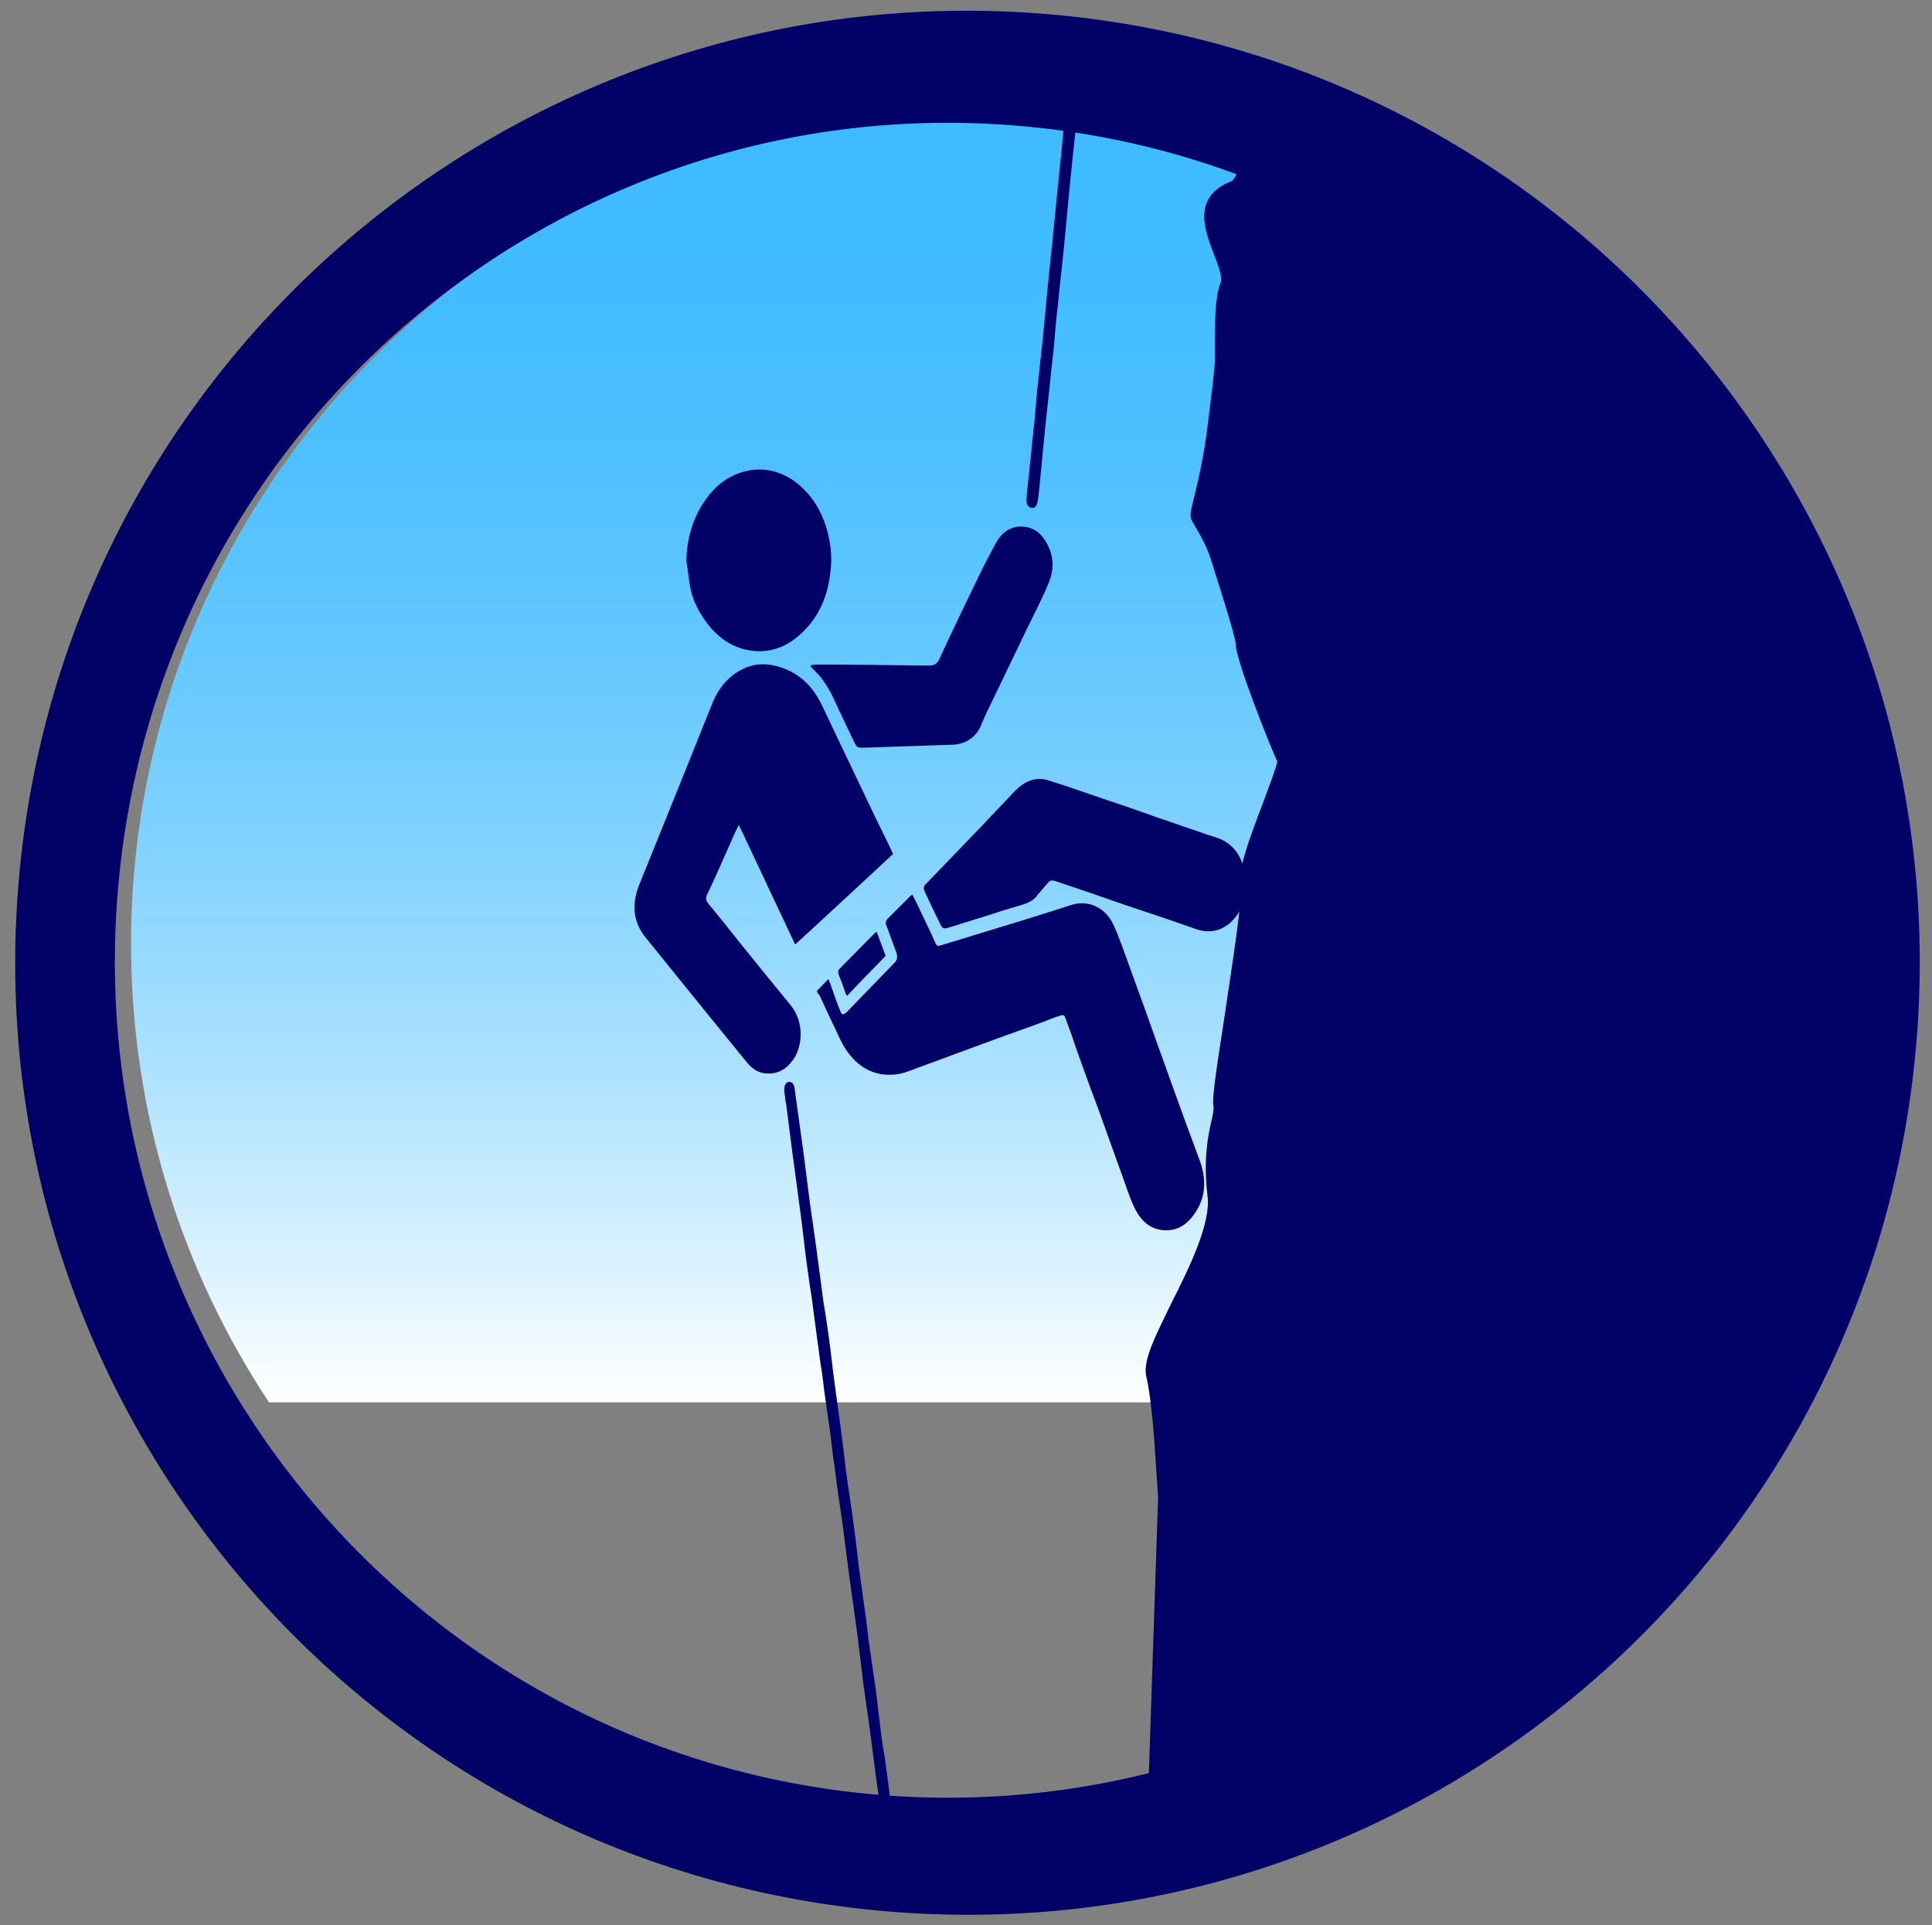
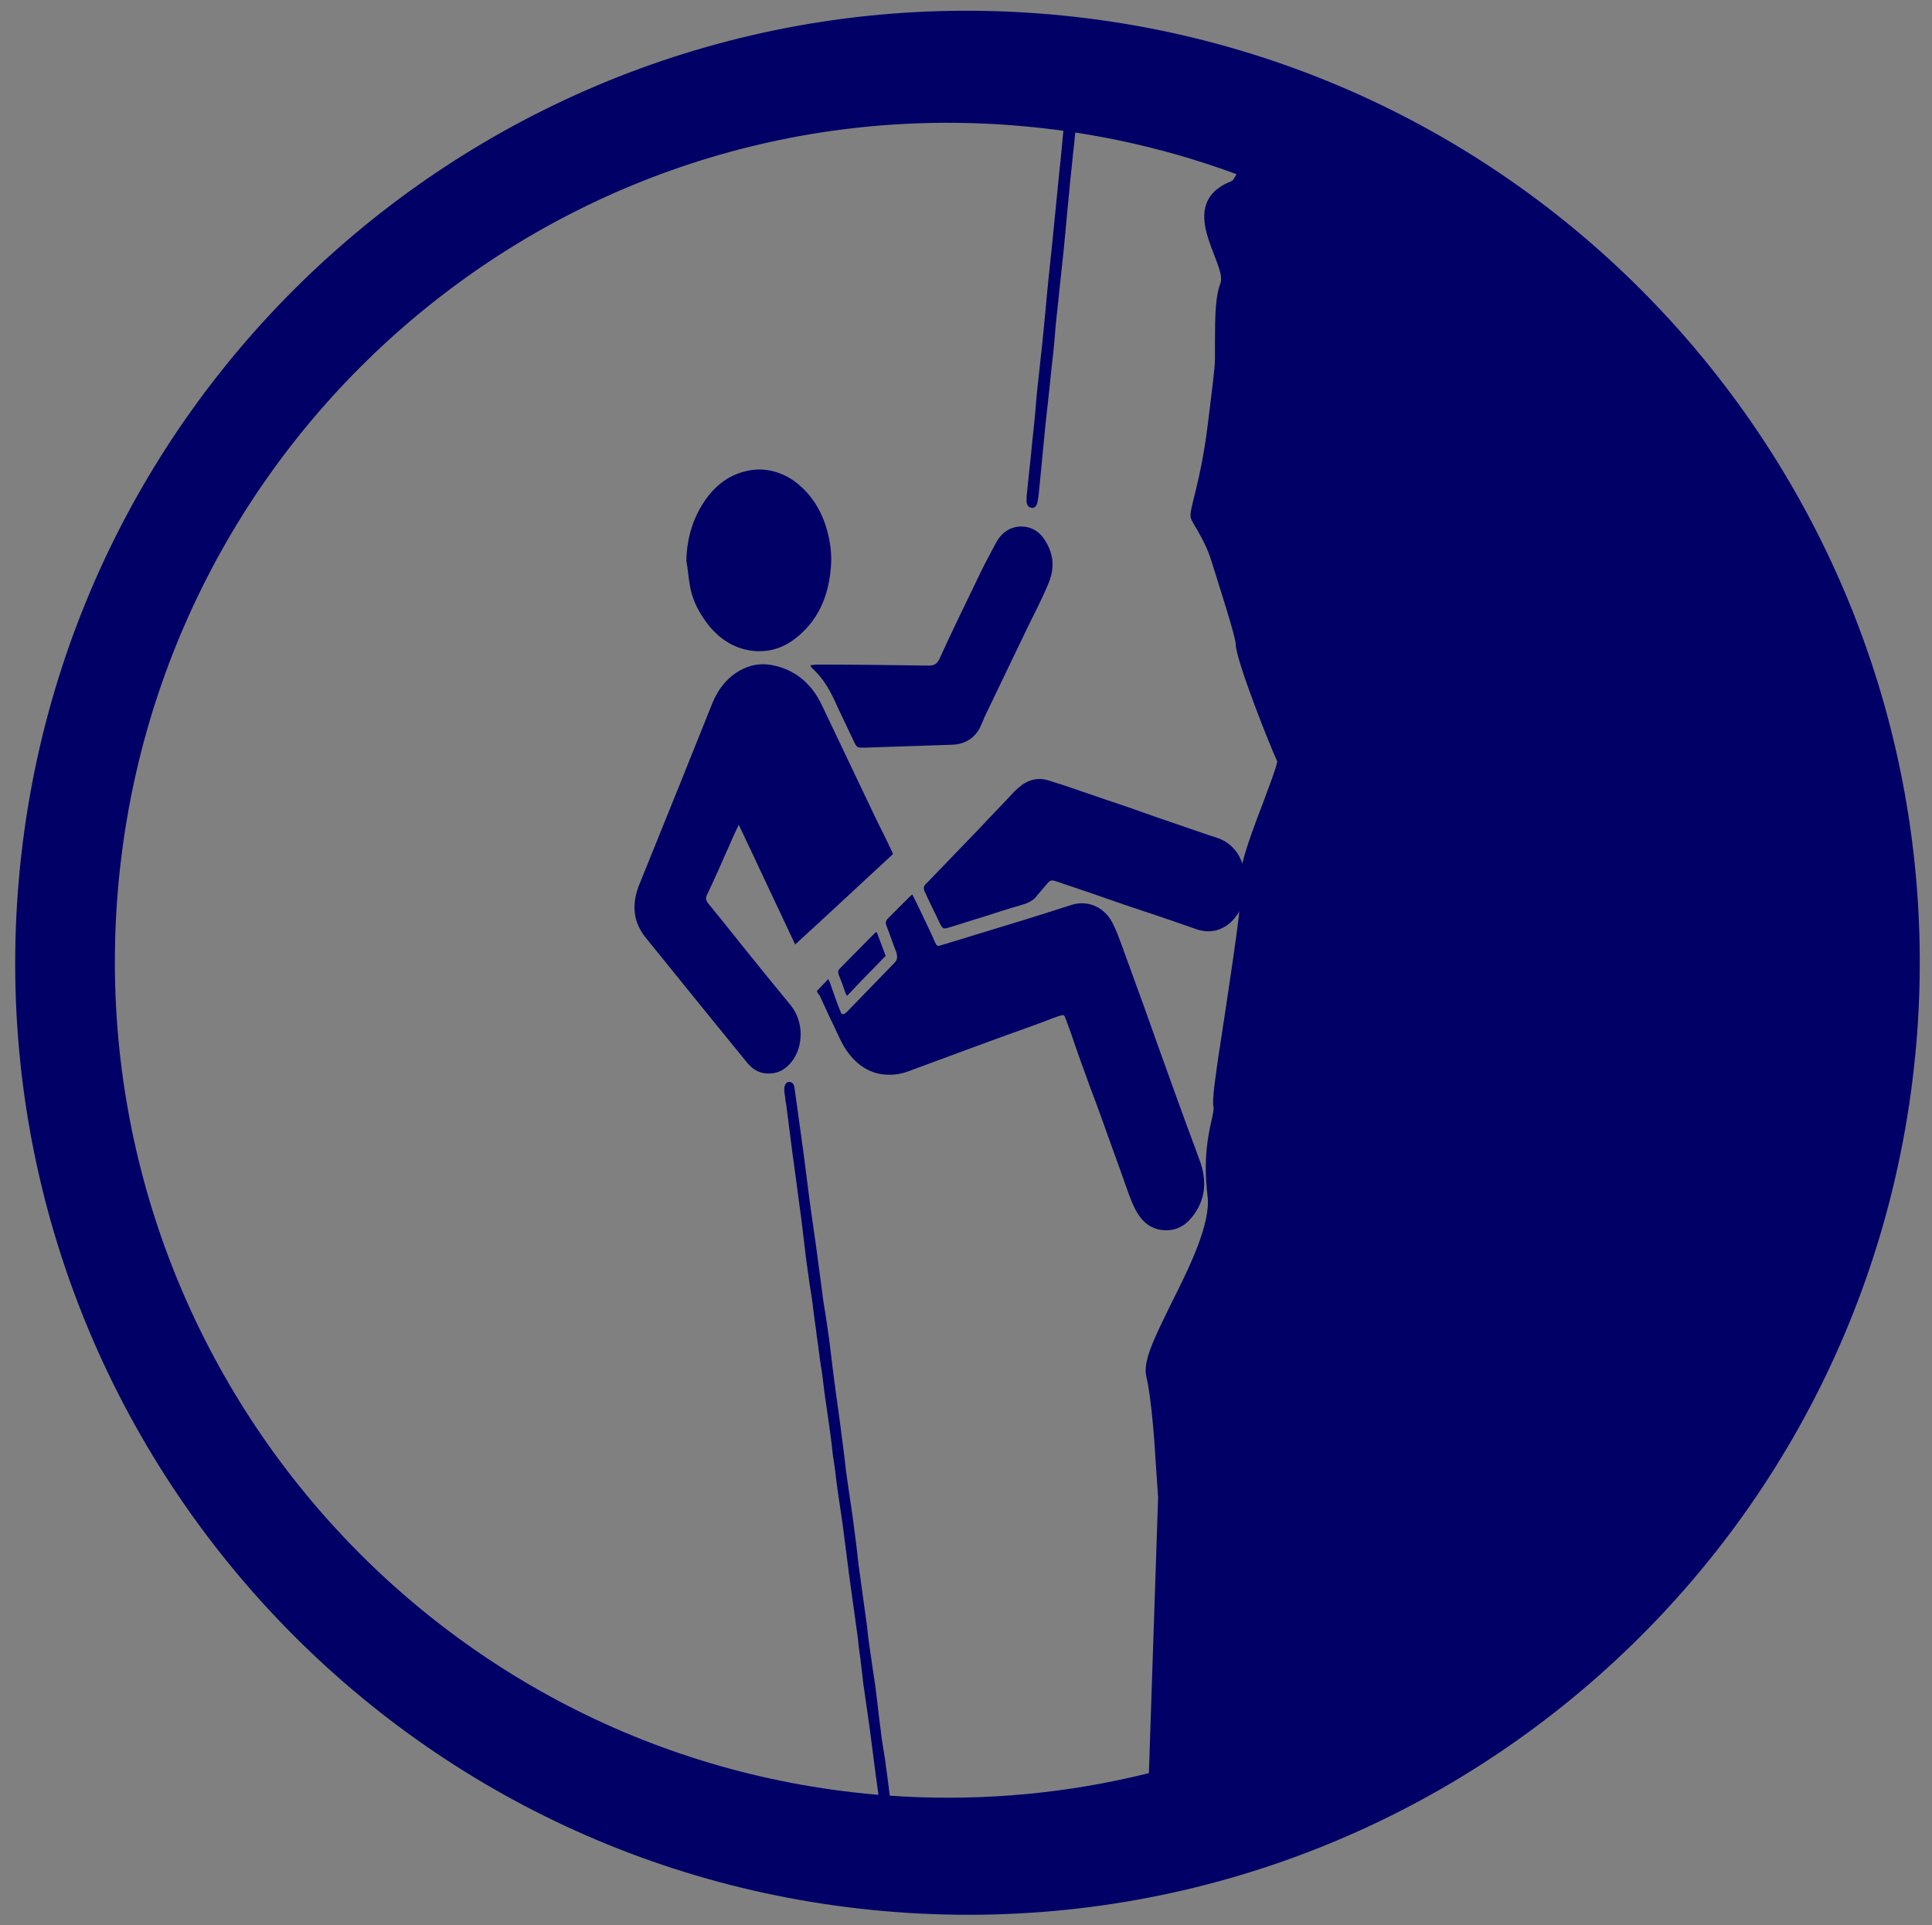
<svg xmlns="http://www.w3.org/2000/svg" xmlns:xlink="http://www.w3.org/1999/xlink" x="0px" y="0px" viewBox="0 0 390.7 389.3" style="enable-background:new 0 0 390.7 389.3;" xml:space="preserve">
  <rect x="0" y="0" width="390.7" height="389.3" fill="#808080" stroke="none" />
  <style type="text/css"> .st0{display:none;} .st1{display:inline;} .st2{clip-path:url(#SVGID_2_);fill:#000066;} .st3{fill:url(#SVGID_3_);} .st4{display:none;fill:url(#SVGID_4_);} .st5{display:inline;fill:#000066;stroke:#000000;stroke-miterlimit:10;} .st6{display:inline;fill:#000066;} .st7{display:inline;fill:#67AAD6;stroke:#000000;stroke-width:1.049;stroke-miterlimit:10;} .st8{fill:#000066;} .st9{fill:#000066;stroke:#000066;stroke-width:4.114;stroke-miterlimit:10;} .st10{display:none;fill:#FFFFFF;} .st11{fill:#0D1B2B;} .st12{fill:url(#SVGID_5_);} .st13{fill:url(#SVGID_6_);} .st14{fill:#FFFFFF;} .st15{fill:#000066;stroke:#000066;stroke-width:2.596;stroke-miterlimit:10;} .st16{fill:#BA0000;} .st17{fill:#5AAE00;} .st18{display:inline;fill:none;stroke:#000066;stroke-width:3.433;stroke-miterlimit:10;} .st19{display:inline;clip-path:url(#SVGID_8_);fill:#000066;} .st20{display:inline;fill:#80D5FF;} .st21{fill:url(#SVGID_9_);} .st22{fill:#FFFFFF;stroke:#FFFFFF;stroke-miterlimit:10;} </style>
  <g id="Circle_Clip" class="st0">
    <g class="st1">
      <defs>
        <circle id="SVGID_1_" cx="195.6" cy="194.7" r="192.6" />
      </defs>
      <clipPath id="SVGID_2_">
        <use xlink:href="#SVGID_1_" style="overflow:visible;" />
      </clipPath>
      <rect x="-107.9" y="-67" class="st2" width="609.5" height="608.4" />
    </g>
  </g>
  <g id="SkyFill">
    <g>
      <linearGradient id="SVGID_3_" gradientUnits="userSpaceOnUse" x1="195.899" y1="22.407" x2="195.899" y2="283.581">
        <stop offset="0" style="stop-color:#3EBAFF" />
        <stop offset="0.133" style="stop-color:#42BCFF" />
        <stop offset="0.277" style="stop-color:#4FC0FF" />
        <stop offset="0.426" style="stop-color:#65C8FF" />
        <stop offset="0.58" style="stop-color:#84D3FF" />
        <stop offset="0.736" style="stop-color:#ABE1FF" />
        <stop offset="0.892" style="stop-color:#DAF2FF" />
        <stop offset="1" style="stop-color:#FFFFFF" />
      </linearGradient>
-       <path class="st3" d="M337.4,283.6c17.6-26.6,27.9-58.4,27.9-92.7c0-93.1-75.8-168.5-169.4-168.5S26.5,97.9,26.5,190.9 c0,34.2,10.3,66.1,27.9,92.7" />
      <linearGradient id="SVGID_4_" gradientUnits="userSpaceOnUse" x1="207.498" y1="52.029" x2="207.498" y2="82.275">
        <stop offset="0" style="stop-color:#3EBAFF" />
        <stop offset="0.133" style="stop-color:#42BCFF" />
        <stop offset="0.277" style="stop-color:#4FC0FF" />
        <stop offset="0.426" style="stop-color:#65C8FF" />
        <stop offset="0.58" style="stop-color:#84D3FF" />
        <stop offset="0.736" style="stop-color:#ABE1FF" />
        <stop offset="0.892" style="stop-color:#DAF2FF" />
        <stop offset="1" style="stop-color:#FFFFFF" />
      </linearGradient>
      <path class="st4" d="M208.6,82.2c-8.3,0.6-15.6-5.7-16.2-14c-0.6-8.2,5.8-15.6,14.1-16.1c8.2-0.6,15.4,5.7,16.1,13.9 C223.2,74.2,216.8,81.7,208.6,82.2z" />
    </g>
  </g>
  <g id="eversense" class="st0">
    <path id="TX" class="st5" d="M145.8,84.7c24.9-19.2,43.3-23.8,65-23.8c23.1,0,92,65,99.6,116.9c2.8,19.3-42.3,44.1-58.5,42.2 C214.1,215.7,122,103.1,145.8,84.7z" />
    <polygon id="bolt" class="st6" points="170.3,170.2 145.9,179.6 154.5,185.2 133.1,196.7 165.9,186 157.8,180.8 " />
    <path class="st6" d="M110.9,189.5l19.1,28.8c0.9,1.4,0.5,3.2-0.8,4.1v0c-1.4,0.9-3.2,0.5-4.1-0.8L106,192.8 c-0.9-1.4-0.5-3.2,0.8-4.1l0,0C108.2,187.7,110,188.1,110.9,189.5z" />
    <ellipse transform="matrix(0.841 -0.54 0.54 0.841 -47.075 167.768)" class="st7" cx="262.3" cy="164.1" rx="9.7" ry="13.4" />
  </g>
  <g id="local_treks" class="st0">
    <g id="Layer_5" class="st1"> </g>
    <g id="Layer_6" class="st1">
      <g>
        <path id="body_1_" class="st8" d="M267.2,151c1,1.7,1.8,3.1,2.6,4.6c0.3,0.6,0.6,0.8,1.3,0.8c1.7,0,15.5,0,17.2-0.1 c2.1-0.1,3.8-2,3.7-4c-0.1-2.3-1.8-4-3.9-4c-4,0-8.1,0-12.1,0c-0.7,0-1.1-0.2-1.4-0.8c-2.2-3.8-4.4-7.5-6.6-11.2 c-2.1-3.6-5.3-5.1-9.4-4.6c-3.5,0.4-6.6,3.1-7.4,6.5c-1.5,6.4-3,12.7-4.5,19.1c-1.2,5.1-15.1,54.3-16.2,58.1 c-1.2,4.1,2.2,7.8,6.3,6.8c2-0.4,3.4-1.8,4-3.8c2.4-8,11.3-38.4,13.3-45.6c0.1-0.5,0.3-0.9,0.4-1.5c0.2,0.3,0.3,0.5,0.4,0.7 c3.3,6,6.6,12,9.9,18c0.5,0.9,0.6,2.8,0.6,2.8s1,7.3,1.1,9.2c0.1,2.7,2.6,4.9,5.3,4.9c3-0.1,5.3-2.3,5.4-5.2 c0-1.1-0.9-11.1-1.1-12.3c-0.2-1.1-0.7-2.2-1.3-3.3c-3.6-6.6-7.2-13.1-10.8-19.7c-0.3-0.5-0.4-1-0.2-1.6c0.9-3.7,1.8-7.4,2.8-11 C266.7,152.9,266.9,152.1,267.2,151z" />
        <path id="stick_1_" class="st8" d="M280.3,214.3c0.1,0.5,0.2,1.2,0.6,1.8c0.6,1.3,2.1,1.5,3.1,0.5c0.5-0.6,1-1.4,1.2-2.2 c0.9-3.9,17.2-73.5,18.7-80.8c0.2-0.9,0-1.7-0.4-2.5c-0.7-1.3-2.2-1.6-3.2-0.5c-0.5,0.5-0.8,1.3-1,2 C298.8,134.3,280.8,212.2,280.3,214.3z" />
        <path id="head_1_" class="st8" d="M266,129.1c5.1-0.4,9-5,8.6-10c-0.4-5.1-4.9-9-10-8.6c-5.1,0.4-9.1,4.9-8.7,10 C256.3,125.6,260.9,129.5,266,129.1z" />
        <path class="st8" d="M237.6,160.1c-1.1,4,1.3,5.6,4.4,5.4l-1.2,3.7l-23.7,0l1.1-3.7c3.1-0.3,4.8-1.2,6.2-5.9l6.9-22.1 c1.1-3.9,1.2-4.3-1.6-4.4l-6,0.2l1.3-3.6c7.1-0.9,14.5-2.5,22.5-4.5L237.6,160.1z" />
      </g>
      <g>
        <path id="body_2_" class="st8" d="M202.1,201.5c0.6,1,1.1,1.9,1.6,2.8c0.2,0.3,0.4,0.5,0.8,0.5c1,0,9.4,0,10.4,0 c1.3-0.1,2.3-1.2,2.2-2.4c-0.1-1.4-1.1-2.4-2.4-2.4c-2.4,0-4.9,0-7.3,0c-0.4,0-0.7-0.1-0.9-0.5c-1.3-2.3-2.7-4.5-4-6.8 c-1.3-2.2-3.2-3.1-5.7-2.8c-2.1,0.2-4,1.9-4.5,4c-0.9,3.9-1.8,7.7-2.7,11.6c-0.7,3.1-9.1,32.9-9.8,35.2c-0.7,2.5,1.3,4.7,3.8,4.1 c1.2-0.3,2-1.1,2.4-2.3c1.4-4.8,6.8-23.2,8.1-27.6c0.1-0.3,0.2-0.5,0.3-0.9c0.1,0.2,0.2,0.3,0.3,0.4c2,3.6,4,7.3,6,10.9 c0.3,0.5,0.4,1.7,0.4,1.7s0.6,4.4,0.7,5.6c0.1,1.6,1.6,3,3.2,2.9c1.8-0.1,3.2-1.4,3.3-3.2c0-0.7-0.5-6.7-0.7-7.5 c-0.1-0.7-0.5-1.4-0.8-2c-2.2-4-4.3-7.9-6.5-11.9c-0.2-0.3-0.2-0.6-0.1-1c0.6-2.2,1.1-4.5,1.7-6.7 C201.9,202.6,202,202.1,202.1,201.5z" />
        <path id="stick_2_" class="st8" d="M210.1,239.9c0.1,0.3,0.1,0.7,0.3,1.1c0.4,0.8,1.3,0.9,1.9,0.3c0.3-0.4,0.6-0.9,0.7-1.3 c0.5-2.4,10.4-44.5,11.3-48.9c0.1-0.5,0-1-0.2-1.5c-0.4-0.8-1.4-1-2-0.3c-0.3,0.3-0.5,0.8-0.6,1.2 C221.3,191.4,210.4,238.6,210.1,239.9z" />
        <path id="head_2_" class="st8" d="M201.4,188.3c3.1-0.2,5.5-3,5.2-6.1c-0.3-3.1-3-5.4-6-5.2c-3.1,0.2-5.5,3-5.3,6 C195.6,186.1,198.3,188.5,201.4,188.3z" />
        <path class="st8" d="M184.2,207c-0.7,2.4,0.8,3.4,2.7,3.3l-0.7,2.2l-14.4,0l0.6-2.2c1.9-0.2,2.9-0.7,3.7-3.5l4.2-13.4 c0.7-2.3,0.7-2.6-1-2.7l-3.7,0.1l0.8-2.2c4.3-0.6,8.8-1.5,13.6-2.7L184.2,207z" />
      </g>
      <g>
        <path id="body_4_" class="st8" d="M155.9,229.9c0.4,0.6,0.7,1.2,1,1.7c0.1,0.2,0.2,0.3,0.5,0.3c0.6,0,5.9,0,6.5,0 c0.8,0,1.4-0.8,1.4-1.5c0-0.9-0.7-1.5-1.5-1.5c-1.5,0-3.1,0-4.6,0c-0.3,0-0.4-0.1-0.5-0.3c-0.8-1.4-1.7-2.8-2.5-4.3 c-0.8-1.4-2-1.9-3.6-1.7c-1.3,0.1-2.5,1.2-2.8,2.5c-0.6,2.4-1.1,4.8-1.7,7.2c-0.5,1.9-5.7,20.6-6.1,22c-0.4,1.5,0.8,2.9,2.4,2.6 c0.8-0.2,1.3-0.7,1.5-1.4c0.9-3,4.3-14.5,5.1-17.2c0-0.2,0.1-0.3,0.2-0.6c0.1,0.1,0.1,0.2,0.2,0.3c1.2,2.3,2.5,4.5,3.7,6.8 c0.2,0.3,0.2,1.1,0.2,1.1s0.4,2.8,0.4,3.5c0.1,1,1,1.9,2,1.8c1.1,0,2-0.9,2-2c0-0.4-0.3-4.2-0.4-4.7c-0.1-0.4-0.3-0.9-0.5-1.2 c-1.4-2.5-2.7-5-4.1-7.4c-0.1-0.2-0.1-0.4-0.1-0.6c0.4-1.4,0.7-2.8,1-4.2C155.7,230.6,155.8,230.3,155.9,229.9z" />
        <path id="stick_4_" class="st8" d="M160.9,253.9c0.1,0.2,0.1,0.5,0.2,0.7c0.2,0.5,0.8,0.6,1.2,0.2c0.2-0.2,0.4-0.5,0.4-0.8 c0.3-1.5,6.5-27.8,7.1-30.6c0.1-0.3,0-0.6-0.1-0.9c-0.3-0.5-0.9-0.6-1.2-0.2c-0.2,0.2-0.3,0.5-0.4,0.7 C167.9,223.6,161,253.1,160.9,253.9z" />
        <path id="head_4_" class="st8" d="M155.5,221.6c1.9-0.1,3.4-1.9,3.3-3.8c-0.2-1.9-1.9-3.4-3.8-3.3c-1.9,0.1-3.4,1.9-3.3,3.8 C151.8,220.3,153.5,221.8,155.5,221.6z" />
        <path class="st8" d="M144.7,233.3c-0.4,1.5,0.5,2.1,1.7,2.1l-0.4,1.4l-9,0l0.4-1.4c1.2-0.1,1.8-0.5,2.3-2.2l2.6-8.4 c0.4-1.5,0.5-1.6-0.6-1.7l-2.3,0.1l0.5-1.4c2.7-0.4,5.5-0.9,8.5-1.7L144.7,233.3z" />
      </g>
    </g>
    <g id="Layer_7" class="st1">
      <g id="mtn">
        <g>
          <path class="st9" d="M362.4,237.1c-3.3-1.1-6.7-2.2-9.1-3.3c-2-0.9-6.9-2.6-12.6-4.6c-7-2.4-17.5-6.1-19.4-7.4 c-2.2-1.5-6-3.2-10.4-5.3c-3.8-1.8-7.8-3.6-10.9-5.3c-1-0.5-1.9-1.1-2.9-1.6c-8.1-4.6-12.5-7-16.6-6.4 c-2.7,0.4-6.3,1.7-11.5,3.7c-1.1,0.4-2.1,0.8-3.1,1.2c-1.8,0.7-7.5,2.4-13.1,4c-11.5,3.4-16.7,3.9-18.2,4.8 c-0.8,0.5-2.9,2.9-6.6,5.2c-4.4,2.8-12.7,8.1-14.2,8.7c-2.8,1-17,11-19.4,12.9c-1.3,0.4-5.5,1-8.7,1.5 c-8.5,1.2-14.3,2.2-16.8,3.5c-1.8,1-15.9,5-25.2,7.6c-13.2,3.7-16.9,4.8-18.1,5.5c-0.4,0.2-1.5,0.5-2.7,0.8 c-3.1,0.8-7.8,1.9-14.4,5c-4.9,2.3-14.6,3.2-22.3,3.8c-7.3,0.6-12.6,1.1-15.2,2.6c-4.3,2.4-13.9,6.5-14,6.6l-8,3.4l301.3-0.7 C350.5,283.2,365.1,238,362.4,237.1z M233.8,273.3l34.4-33.2l22.6,24.7l3-6.1l0.8-7.5l-6.5-5.7l2.2-2.8l-1.1-7.9l-15.1-12.7 l7.7-3.9l13.7,6.9l11.1,5.5c0,0,23.1,9,24.6,9.4c10.1,2.7,39.8,9.9,39.8,9.9l-13.2,23.5L233.8,273.3z" />
          <polygon class="st9" points="344.5,274.7 362.4,261.4 314.8,244.4 " />
        </g>
        <polygon class="st10" points="216,239.3 206.8,242.8 201.5,250.3 208.3,249.6 217.5,263.8 225.7,229.1 " />
        <polygon class="st10" points="189.4,264 182.4,266.8 172.7,273.2 187.3,273.2 198.1,259.5 " />
      </g>
    </g>
  </g>
  <g id="Trail_Running" class="st0">
    <g id="Layer_7_copy" class="st1">
      <g id="mtn_1_">
        <g>
          <g>
            <path class="st8" d="M268.2,240.1l22.6,24.7l3-6.1l0.8-7.5l-6.5-5.7l2.2-2.8l-1.1-7.9l-15.1-12.7l7.7-3.9l13.7,6.9l11.1,5.5 c0,0,23.1,9,24.6,9.4c6.3,1.7,20.2,5.1,29.8,7.4c1.5-5.9,2.2-10.2,1.4-10.4c-3.3-1.1-6.7-2.2-9.1-3.3c-2-0.9-6.9-2.6-12.6-4.6 c-7-2.4-17.5-6.1-19.4-7.4c-2.2-1.5-6-3.2-10.4-5.3c-3.8-1.8-7.8-3.6-10.9-5.3c-1-0.5-1.9-1.1-2.9-1.6 c-8.1-4.6-12.5-7-16.6-6.4c-2.7,0.4-6.3,1.7-11.5,3.7c-1.1,0.4-2.1,0.8-3.1,1.2c-1.8,0.7-7.5,2.4-13.1,4 c-11.5,3.4-16.7,3.9-18.2,4.8c-0.8,0.5-2.9,2.9-6.6,5.2c-4.4,2.8-12.7,8.1-14.2,8.7c-2.8,1-17,11-19.4,12.9 c-1.3,0.4-5.5,1-8.7,1.5c-8.5,1.2-14.3,2.2-16.8,3.5c-1.8,1-15.9,5-25.2,7.6c-13.2,3.7-16.9,4.8-18.1,5.5 c-0.4,0.2-1.5,0.5-2.7,0.8c-3.1,0.8-7.8,1.9-14.4,5c-4.9,2.3-14.6,3.2-22.3,3.8c-7.3,0.6-12.6,1.1-15.2,2.6 c-4.3,2.4-13.9,6.5-14,6.6l-8,3.4l27.5-0.1c-2,0.5-3.1,0.8-3.1,0.8l-14.6,8l117.7-6.7c0,0,1.6-0.9,4.2-2.3l170.1,2.3 c0,0,0.9-6.8,2.6-12.5l-119.7-0.1L268.2,240.1z" />
          </g>
          <polygon class="st9" points="344.5,274.7 362.4,261.4 314.8,244.4 " />
        </g>
        <polygon class="st10" points="216,239.3 206.8,242.8 201.5,250.3 208.3,249.6 217.5,263.8 225.7,229.1 " />
        <polygon class="st10" points="189.4,264 182.4,266.8 172.7,273.2 187.3,273.2 198.1,259.5 " />
      </g>
    </g>
    <g id="Layer_10" class="st1">
      <g>
        <g>
          <path class="st8" d="M191.6,172.5c1.3,0.4,2.4,0.7,3.6,1c3.5,0.8,7.1,1.7,10.6,2.5c2.1,0.5,4.3,0.9,6.4,1.5 c3.3,0.9,6.7,1.2,9.7,3c2.2,1.3,4,3.1,5.3,5.3c1,1.7,1.7,3.5,2,5.4c0.6,4.6-0.5,8.8-3.6,12.3c-3.3,3.6-6.6,7.2-10,10.8 c-4.5,4.8-9,9.7-13.6,14.5c-1.3,1.4-2.6,2.8-4,4c-2.9,2.6-6.9,2.9-10.2,0.9c-3.6-2.1-5.4-5.3-5.1-9.5c0.1-2.1,1.2-3.9,2.6-5.4 c3.4-3.7,6.7-7.3,10.1-10.9c3.3-3.5,6.7-7.1,10-10.6c0.3-0.3,0.5-0.8,1-1.4c-1.1-0.3-2.1-0.7-3.1-0.9c-3.4-0.8-6.9-1.6-10.3-2.4 c-3.4-0.8-6.9-1.6-10.3-2.4c-1.8-0.4-3.5-0.8-5.3-1.2c-0.6-0.1-1.4,0.8-1.6,1.6c-0.5,2.3-0.9,4.5-1.4,6.8 c-0.6,2.8-1.3,5.6-1.9,8.4c-0.7,2.9-1.4,5.9-2.1,8.8c-0.6,2.6-1.3,5.1-1.7,7.7c-0.4,2.4-1.5,4.5-2.6,6.6 c-3.4,6.4-6.7,12.8-10.1,19.2c-1.6,3-3,6-4.9,8.8c-1.9,2.7-4.7,3.9-8.1,3.6c-3.3-0.3-5.9-1.9-7.6-4.7c-1.5-2.3-1.9-5.1-0.7-7.6 c1.8-4,4-7.9,6-11.8c3-5.8,6.2-11.5,9.1-17.4c0.9-1.8,1.1-3.8,1.6-5.8c0.7-2.9,1.4-5.9,2-8.8c0.5-2.2,1-4.3,1.4-6.5 c0.7-2.9,1.3-5.7,2-8.6c0.6-2.4,1.2-4.9,1.7-7.3c0.1-0.2,0-0.5,0-0.7c-0.2-2.2-0.3-4.3-0.6-6.5c-0.5-3.4,0.4-6.5,1.9-9.5 c2.9-5.8,5.8-11.5,8.7-17.3c0.7-1.4,1.2-3,1.8-4.6c-2.4-0.5-4.6-0.8-6.8,0c-3.3,1.3-6.5,2.6-9.8,3.9c-2.3,0.9-4.6,1.8-6.9,2.7 c-1.2,0.5-2.4,0.9-3.5,1.4c-5.4,2.4-10.6-1.4-10.5-7.1c0-2.9,1.7-5.1,4.4-6.2c5.7-2.3,11.5-4.5,17.3-6.8 c1.6-0.6,3.2-1.3,4.8-1.9c4-1.5,8.1-1.4,12.2-0.6c1.7,0.3,3.4,0.6,5.1,0.8c0.3,0,0.7-0.2,1-0.4c2.9-1.7,5.6-3.7,9-4.4 c3.3-0.7,6.4-0.3,9.4,1.1c3.1,1.4,5.8,3.3,7.6,6.2c1.9,3.1,2.7,6.5,2.3,10.2c-0.3,3-1.8,5.5-3.1,8.1c-2.7,5.4-5.4,10.7-8.1,16.1 C193.7,168.4,192.7,170.3,191.6,172.5z" />
          <path class="st8" d="M202.1,91.6c9.5-2.1,18.9,3.7,20.9,13.3c2,9.4-3.7,18.5-13.3,20.6c-9.4,2.1-18.5-3.6-20.6-13.2 C186.9,102.8,192.8,93.8,202.1,91.6z" />
          <path class="st8" d="M223.8,160.4c-2.9,0.6-5.4,0.3-7.9-1c-3.9-2-7.8-4-11.7-6c-0.9-0.5-1-1-0.6-1.9c1-2,2.1-4,2.8-6.1 c0.6-1.6,0.7-3.4,1-5.2c0.2-1.2,0.2-1.3,1.3-0.7c2.7,1.3,5.4,2.7,8.1,4c1.2,0.6,1.6,0.3,1.8-1c0.6-2.9,1.2-5.8,1.8-8.7 c0.6-3,1.2-6,1.9-9c0.5-2.2,0.6-4.6,1.8-6.6c1.1-2,4.1-3.6,6.5-3.3c2,0.3,3.8,0.9,5.2,2.4c1.6,1.7,2,3.9,1.6,6.1 c-0.7,3.8-1.5,7.6-2.3,11.4c-0.8,3.6-1.6,7.2-2.3,10.8c-0.5,2.2-0.8,4.5-1.4,6.7C230.7,156.1,228.1,159.4,223.8,160.4z" />
        </g>
      </g>
    </g>
  </g>
  <g id="Cycle" class="st0">
    <g class="st1">
      <g>
        <path class="st8" d="M236,79.5c0.5,0.1,1,0.3,1.5,0.4c5.4,1.3,9.3,4.5,11.6,9.6c1.1,2.5,1.5,5.2,1.2,8c-0.6,6.6-5.1,11.9-11,13.9 c-7.6,2.6-15.8-0.6-19.6-7.7c-1.8-3.3-2.4-6.8-1.7-10.5c1.2-6.6,5.1-10.9,11.4-13c0.7-0.2,1.4-0.3,2.1-0.5c0.2,0,0.4-0.1,0.6-0.2 C233.3,79.5,234.6,79.5,236,79.5z" />
        <path class="st8" d="M208.7,131.4c-12.4,10.5-24.6,21-37,31.5c0.3,0.2,0.5,0.3,0.7,0.4c3.4,2,6.7,4,10.1,6 c4.7,2.8,9.3,5.5,14,8.3c0.6,0.3,1.1,0.7,1.7,1.1c0.1,0,0.1,0.1,0.2,0.1c1.1,0.4,2,1.2,2.8,2c0.7,0.7,1.2,1.5,1.6,2.4 c0.4,1,0.6,2,0.6,3c0,0.8-0.1,1.5-0.1,2.3c0,0.5,0.1,1,0.1,1.6c0,9.2,0,18.4,0,27.6c0,8.4,0,16.7,0,25.1c0,1.4-0.2,2.8-0.9,4.1 c-1.7,3.1-4.2,4.6-7.7,4.5c-3.5-0.2-5.9-2-7.2-5.2c-0.4-1-0.6-2.1-0.5-3.2c0-3,0-6.1,0-9.1c0-13.9,0-27.8,0-41.8 c0-0.1,0-0.2,0-0.3c0.1-0.4-0.1-0.7-0.5-0.9c-1.2-0.7-2.3-1.3-3.4-2c-0.4-0.2-0.7-0.5-1.1-0.7c-0.4-0.3-0.9-0.5-1.4-0.7 c-1.9-1.1-3.8-2.2-5.7-3.4c-2.1-1.3-4.2-2.5-6.3-3.8c-0.5-0.3-0.9-0.6-1.4-0.9c-0.4-0.2-0.8-0.5-1.2-0.7 c-0.3-0.2-0.6-0.3-0.9-0.5c-0.4-0.2-0.8-0.4-1.2-0.7c-2.5-1.5-5.1-3-7.6-4.5c-1.7-1-3.4-2-5.1-3c-1.5-0.9-2.9-2.1-4-3.5 c-1.9-2.4-2.5-5.2-2.2-8.2c0.4-3.6,1.9-6.6,4.7-9c6.2-5.3,12.4-10.5,18.5-15.8c5.7-4.9,11.4-9.7,17.1-14.6 c4.3-3.7,8.7-7.4,13-11.1c1.9-1.6,4-2.6,6.5-3.1c2.7-0.5,5.3-0.2,7.8,1.1c1.4,0.8,2.5,1.9,3.2,3.3c1.6,3,3.1,5.9,4.7,8.9 c2.7,5.2,5.3,10.5,8,15.7c1.5,2.9,2.9,5.7,4.3,8.6c0.2,0.5,0.5,0.7,1.1,0.8c1.8,0.2,3.5,0.5,5.3,0.7c1.7,0.2,3.5,0.5,5.2,0.7 c2.2,0.3,4.4,0.6,6.6,0.9c2.2,0.3,4.5,0.6,6.7,0.9c1.3,0.2,2.6,0.4,3.8,1.1c2.3,1.3,3.6,3.3,4.1,5.8c0.7,3.8-1.6,7.9-5.5,9.1 c-1.1,0.4-2.2,0.5-3.3,0.4c-2.1-0.3-4.2-0.6-6.3-0.9c-1.7-0.2-3.4-0.4-5.1-0.7c-2.2-0.3-4.4-0.6-6.6-0.9 c-1.7-0.2-3.4-0.5-5.1-0.7c-1.1-0.1-2.1-0.3-3.2-0.4c-1.2-0.2-2.5-0.4-3.7-0.5c-2.8-0.4-4.8-1.9-6.1-4.3 c-2.9-5.6-5.8-11.2-8.7-16.8c-1-1.9-1.9-3.7-2.9-5.6C209,131.8,208.8,131.6,208.7,131.4z" />
        <path class="st8" d="M296.6,278.5c0.1,0.1,0.1,0.2,0.2,0.3c-0.1,0-0.1,0.1-0.1,0.1c-0.2-0.3-0.4-0.1-0.7,0 c-1.7,0.7-3.4,1.5-5.1,2.2c-3.2,1.2-6.4,2-9.8,2.6c-1.6,0.3-3.3,0.4-5,0.6c-0.6,0.1-1.2,0-1.8,0c-0.9,0-1.8,0-2.6,0 c-2.3,0.1-4.5-0.3-6.7-0.6c-2.5-0.3-5-0.9-7.5-1.7c-4-1.2-7.9-2.9-11.5-5c-6.2-3.6-11.4-8.4-15.7-14.1c-2.9-3.9-5.3-8.2-7-12.7 c-1-2.6-1.8-5.3-2.4-8c-0.9-4.4-1.3-8.8-1.1-13.3c0.1-2.6,0.4-5.2,0.9-7.7c0.6-3,1.4-6,2.5-8.9c1.9-5,4.4-9.5,7.6-13.7 c2.4-3.1,5.1-5.9,8.1-8.4c0.5-0.4,1-0.7,1.5-1.1c0.7-0.5,1.3-1.1,2-1.6c2.6-1.8,5.2-3.4,8-4.7c3.7-1.7,7.6-3.1,11.6-3.9 c1.3-0.3,2.6-0.4,3.8-0.6c1.1-0.1,2.1-0.3,3.2-0.4c1.5-0.1,3.1-0.2,4.6-0.2c9.8,0.2,18.9,2.8,27.2,8c3.6,2.3,7,5,9.9,8 c3.8,3.9,6.9,8.3,9.4,13.2c1.6,3.1,2.8,6.3,3.7,9.7c0.6,2.3,1.1,4.7,1.4,7c0.1,1,0.3,2,0.4,3c0,0.2,0,0.4,0,0.6 c0,2.4,0,4.8,0,7.2c0,1-0.2,2-0.3,3c-0.2,1.3-0.4,2.6-0.6,3.8c-0.4,2.1-0.9,4.1-1.6,6c-0.8,2.6-1.9,5.2-3.2,7.7 c-3.4,6.7-8,12.4-13.8,17.1c-2.5,2.1-5.2,3.9-8.1,5.5c-0.1,0.1-0.3,0.1-0.4,0.2c-0.2,0.1-0.3,0.4-0.5,0.5 C297.1,278.5,296.9,278.4,296.6,278.5z M317.6,231.1c0-3.4-0.4-6.7-1.1-9.9c-0.5-2.5-1.3-4.9-2.2-7.2c-1.8-4.3-4.1-8.3-7.1-11.9 c-3.8-4.6-8.4-8.3-13.7-11.1c-3.5-1.9-7.2-3.2-11.1-4.1c-1.6-0.3-3.3-0.6-4.9-0.8c-1.1-0.1-2.3-0.2-3.4-0.2c-1.9,0-3.8,0-5.7,0.2 c-0.5,0.1-1,0.1-1.5,0.2c-0.5,0.1-1,0.1-1.5,0.2c-0.2,0-0.4,0.1-0.7,0.1c-2.8,0.5-5.5,1.3-8.2,2.3c-4.8,1.9-9.2,4.6-13.1,8 c-6.2,5.5-10.6,12.1-13.1,19.9c-0.9,2.9-1.6,5.8-1.9,8.8c-0.3,2.9-0.4,5.7-0.2,8.6c0.2,2.9,0.7,5.7,1.5,8.4c0.8,3.1,2,6,3.5,8.8 c3.5,6.7,8.4,12.2,14.6,16.5c6,4.1,12.6,6.6,19.8,7.5c2.8,0.3,5.7,0.4,8.5,0.2c3.1-0.2,6.1-0.7,9-1.6c6.5-1.8,12.3-5,17.3-9.4 c7.6-6.7,12.4-15,14.5-25C317.3,236.9,317.5,234,317.6,231.1z" />
        <path class="st8" d="M170.8,231.1c0,2.4-0.2,5-0.6,7.6c-0.5,3.6-1.4,7.2-2.7,10.6c-2.4,6.6-6,12.4-10.7,17.6 c-3.3,3.6-7.1,6.7-11.2,9.3c-3.9,2.4-8.1,4.3-12.6,5.7c-2.2,0.7-4.5,1.2-6.8,1.6c-1.2,0.2-2.5,0.3-3.7,0.5 c-2.6,0.4-5.3,0.2-7.9,0.2c-1.4,0-2.8-0.2-4.2-0.5c-1.9-0.3-3.7-0.7-5.6-1.1c-3.2-0.7-6.2-1.8-9.1-3.2c-8.6-4-15.7-9.9-21.2-17.6 c-2.7-3.8-4.8-7.8-6.4-12.2c-1-2.7-1.8-5.5-2.3-8.4c-0.3-1.7-0.5-3.5-0.8-5.3c-0.4-2.8-0.2-5.7-0.2-8.6c0-1,0.2-1.9,0.3-2.9 c0.2-1.3,0.4-2.5,0.6-3.8c0.3-1.6,0.7-3.2,1.1-4.8c0.8-2.8,1.8-5.4,3.1-8c2.4-5,5.5-9.5,9.3-13.5c2.8-3,5.9-5.6,9.3-7.8 c3.5-2.3,7.2-4.2,11.2-5.7c3.3-1.2,6.6-2,10-2.6c2.3-0.3,4.6-0.6,6.9-0.6c2.2,0,4.4,0.2,6.6,0.3c1,0.1,2,0.1,3,0.3 c1.1,0.2,2.3,0.4,3.4,0.7c1,0.2,1.9,0.5,2.9,0.8c4.5,1.4,8.9,3.2,12.9,5.7c1.1,0.7,2.2,1.6,3.3,2.3c2.6,1.8,5,3.9,7.2,6.1 c3.5,3.6,6.4,7.7,8.8,12.2c1.3,2.5,2.4,5.1,3.3,7.7c0.8,2.5,1.5,5.1,2,7.7C170.6,224.7,170.8,227.9,170.8,231.1z M162.6,230.4 c0-3.9-0.7-8.4-2-12.7c-1.2-3.8-2.8-7.3-4.9-10.6c-3.9-6.2-9.1-11.1-15.4-15c-2.5-1.5-5.2-2.6-7.9-3.6c-1.3-0.5-2.5-0.8-3.8-1.1 c-2.6-0.6-5.2-1-7.9-1.3c-1.2-0.1-2.5,0-3.7,0c-2.3,0-4.5,0.2-6.8,0.6c-3.8,0.7-7.4,1.8-10.9,3.4c-5.1,2.3-9.5,5.5-13.4,9.4 c-5.1,5.2-8.7,11.2-10.9,18.1c-1.1,3.4-1.7,6.8-1.9,10.4c-0.3,3.8,0,7.5,0.6,11.3c0.5,3.1,1.4,6.1,2.6,9 c2.5,6,6.1,11.2,10.8,15.6c3.8,3.6,8,6.4,12.8,8.5c4.3,1.9,8.8,3.1,13.4,3.5c2.5,0.3,5.1,0.3,7.6,0.1c3.8-0.3,7.5-1,11.1-2.2 c5.4-1.8,10.3-4.6,14.6-8.3c7.8-6.7,12.8-15,14.9-25C162.3,237.2,162.6,234.1,162.6,230.4z" />
      </g>
    </g>
    <path class="st6" d="M169.9,126.1c-3.4,2.8-2.6,5.5-0.2,7l-3.2,2.5l-17.4-12.9l3.1-2.6c2.4,1.4,4.3,1.5,8.2-1.7l19.1-15.1 c3.3-2.7,3.6-3,1.6-4.7l-4.6-3.1l3.2-2.3c5.8,3.1,12.2,5.8,19.3,8.4L169.9,126.1z" />
  </g>
  <g id="Afrezza" class="st0">
    <g class="st1">
      <path class="st8" d="M322,155.4l4.8,13.9l-74,0.8v20.9l6.4,3.2l-2.4,5.6c0,0-7.2,6.4-24.1,8s-138.4,3.2-138.4,3.2v-34.6l-6.4-5.6 l-0.5-3c0,0,15.8-8.2,33.6-9.9c11.3-1.1,23.6-1.9,26-1.3c2.4,0.5,2.1,3.8,2.1,3.8l4.8-0.5l-4-3c0,0-2.1-2.7-0.5-2.7 s95.5,3.5,111.1,3.5S322,155.4,322,155.4z" />
      <path class="st11" d="M323,157.4l4.8,13.9l-79.7,0.8v20.9c0,0-21.8,12.9-38.7,14.5c-16.9,1.6-78.4,3.5-82,0.8 c-3.5-2.7-3.2-37.8,0-39.7s17.6-3.8,20.1-3.2c2.4,0.5,2.4-2.9,2.4-2.9l4.8-0.5l-4-3c0,0-2.1-2.7-0.5-2.7s95.5,3.5,111.1,3.5 S323,157.4,323,157.4z" />
      <linearGradient id="SVGID_5_" gradientUnits="userSpaceOnUse" x1="225.412" y1="207.69" x2="225.412" y2="154.32">
        <stop offset="0" style="stop-color:#3C67A0" />
        <stop offset="8.915158e-02" style="stop-color:#698AB6" />
        <stop offset="0.184" style="stop-color:#91A9C9" />
        <stop offset="0.284" style="stop-color:#B3C4DA" />
        <stop offset="0.391" style="stop-color:#CFD9E7" />
        <stop offset="0.506" style="stop-color:#E4EAF2" />
        <stop offset="0.633" style="stop-color:#F3F6F9" />
        <stop offset="0.781" style="stop-color:#FCFDFE" />
        <stop offset="1" style="stop-color:#FFFFFF" />
      </linearGradient>
      <path class="st12" d="M322,155.4l4.8,13.9l-79.7,0.8v20.9c0,0-21.8,12.9-38.7,14.5c-16.9,1.6-78.4,3.5-82,0.8 c-3.5-2.7-3.2-37.8,0-39.7s17.6-3.8,20.1-3.2c2.4,0.5,2.4-2.9,2.4-2.9l4.8-0.5l-4-3c0,0-2.1-2.7-0.5-2.7s95.5,3.5,111.1,3.5 S322,155.4,322,155.4z" />
    </g>
  </g>
  <g id="Afrezza_Dreams" class="st0">
    <g class="st1">
      <path class="st8" d="M118.6,170.1l-6.5,8.9l52.9,16.8l-4.6,15l-5.3,0.9l0.5,4.6c0,0,3.8,6.2,15.5,11.1s98.5,32.7,98.5,32.7 l7.6-24.8l5.9-2.6l1-2c0,0-9.5-9.4-21.9-14.5c-7.8-3.2-16.5-6.5-18.4-6.7s-2.4,2.2-2.4,2.2l-3.3-1.4l3.5-1.2c0,0,2.1-1.5,1-1.8 c-1.2-0.4-69.2-18.5-80.4-21.9C151.2,181.9,118.6,170.1,118.6,170.1z" />
      <path class="st11" d="M116.5,171.3l-6.5,8.9l56.9,18.1l-4.6,15c0,0,12.8,14,24.5,18.9c11.8,4.9,55.5,19.7,58.6,18.6 c3.1-1.1,10.6-26.4,8.7-28.4c-1.9-2-11.8-6.6-13.7-6.7c-1.8-0.1-1.1-2.6-1.1-2.6l-3.3-1.4l3.5-1.2c0,0,2.1-1.5,1-1.8 c-1.2-0.4-69.2-18.5-80.4-21.9C149,183.1,116.5,171.3,116.5,171.3z" />
      <linearGradient id="SVGID_6_" gradientUnits="userSpaceOnUse" x1="185.63" y1="226.18" x2="185.63" y2="186.174" gradientTransform="matrix(-0.956 -0.293 -0.293 0.956 420.118 66.813)">
        <stop offset="0" style="stop-color:#3C67A0" />
        <stop offset="8.915158e-02" style="stop-color:#698AB6" />
        <stop offset="0.184" style="stop-color:#91A9C9" />
        <stop offset="0.284" style="stop-color:#B3C4DA" />
        <stop offset="0.391" style="stop-color:#CFD9E7" />
        <stop offset="0.506" style="stop-color:#E4EAF2" />
        <stop offset="0.633" style="stop-color:#F3F6F9" />
        <stop offset="0.781" style="stop-color:#FCFDFE" />
        <stop offset="1" style="stop-color:#FFFFFF" />
      </linearGradient>
      <path class="st13" d="M118.6,170.1l-6.5,8.9l56.9,18.1l-4.6,15c0,0,12.8,14,24.5,18.9c11.8,4.9,55.5,19.7,58.6,18.6 c3.1-1.1,10.6-26.4,8.7-28.4c-1.9-2-11.8-6.6-13.7-6.7c-1.8-0.1-1.1-2.6-1.1-2.6l-3.3-1.4l3.5-1.2c0,0,2.1-1.5,1-1.8 c-1.2-0.4-69.2-18.5-80.4-21.9C151.2,181.9,118.6,170.1,118.6,170.1z" />
    </g>
    <g id="Layer_29" class="st1">
      <g>
        <g>
          <path class="st8" d="M137,86.6c0.1-0.2,0.1-0.3,0.1-0.5c0.1-0.9,0.2-1.8,0.4-2.7c0.2-0.9,0.5-1.8,0.8-2.7 c0.6-1.7,1.4-3.2,2.4-4.7c1.5-2.3,3.4-4.2,5.7-5.9c1.9-1.4,3.9-2.4,6.2-3.2c0.6-0.2,1.3-0.4,1.9-0.6c0.3-0.1,0.4-0.2,0.5-0.4 c0.6-1.6,1.4-3.1,2.4-4.5c1.8-2.6,4.1-4.6,6.8-6.2c1.4-0.8,2.9-1.5,4.4-2c2.8-0.9,5.7-1.2,8.7-1c1.3,0.1,2.6,0.3,3.9,0.7 c0.6,0.2,1.3,0.4,1.9,0.6c0.3,0.1,0.3,0.1,0.5-0.1c0.8-1.1,1.7-2,2.7-2.9c1.7-1.6,3.7-2.8,5.8-3.8c1.2-0.5,2.4-0.9,3.6-1.3 c1-0.3,2-0.4,3.1-0.6c1.2-0.2,2.4-0.1,3.7-0.1c0.6,0,1.1,0.1,1.7,0.2c0.8,0.1,1.6,0.3,2.4,0.5c1.3,0.3,2.5,0.7,3.6,1.2 c1.9,0.8,3.7,1.9,5.2,3.3c0.6,0.5,1.1,1,1.7,1.6c0.1,0.1,0.1,0.1,0.2,0.2c0.1,0.1,0.2,0.1,0.3,0.1c0.4-0.2,0.8-0.3,1.2-0.4 c0.9-0.3,1.9-0.6,2.9-0.8c1.5-0.3,3-0.4,4.6-0.4c2.1,0,4.2,0.3,6.2,0.9c2.8,0.8,5.3,2.2,7.6,4c2.5,2.1,4.5,4.6,5.8,7.6 c0.4,0.9,0.8,1.9,1,2.9c0.1,0.2,0.2,0.3,0.4,0.4c0.6,0.1,1.3,0.2,1.9,0.4c1.5,0.4,2.9,0.9,4.3,1.6c2.8,1.4,5.1,3.2,7.1,5.6 c1.3,1.6,2.3,3.3,3.1,5.1c0.6,1.4,1,2.8,1.3,4.4c0.2,1.1,0.4,2.1,0.3,3.2c0,0.2,0,0.4,0,0.6c0,0.8-0.1,1.5-0.2,2.3 c-0.1,0.8-0.3,1.5-0.5,2.3c-0.4,1.5-0.9,2.9-1.6,4.2c-1.8,3.4-4.3,6.2-7.6,8.2c-0.2,0.1-0.3,0.2-0.3,0.4 c-0.4,2.8-1.6,5.3-3.4,7.4c-1.6,1.9-3.6,3.2-5.8,4.2c-1,0.4-2,0.7-3,0.9c-1.4,0.3-2.7,0.4-4.1,0.3c-0.5,0-1.1-0.1-1.6-0.2 c-0.4-0.1-0.9-0.2-1.3-0.3c-0.2,0-0.2,0-0.4,0.2c-0.3,0.5-0.5,1-0.8,1.4c-1.5,2.3-3.5,4-5.9,5.3c-1.4,0.7-2.8,1.2-4.3,1.5 c-1.6,0.3-3.2,0.4-4.8,0.2c-1.3-0.1-2.5-0.4-3.7-0.8c-0.9-0.3-1.8-0.7-2.7-1.2c-0.3-0.2-0.3-0.2-0.6,0.1c-1.8,1.6-3.8,2.9-6,3.9 c-1.4,0.6-2.8,1-4.2,1.3c-2,0.4-3.9,0.6-5.9,0.5c-1.1-0.1-2.3-0.2-3.4-0.5c-1.8-0.4-3.6-1-5.3-1.8c-2.6-1.3-4.9-3.1-6.8-5.3 c0,0,0,0,0,0c-0.3-0.3-0.3-0.3-0.6-0.1c-0.9,0.4-1.8,0.6-2.7,0.9c-1.9,0.5-3.9,0.6-5.9,0.5c-1-0.1-1.9-0.2-2.9-0.5 c-0.9-0.2-1.8-0.5-2.7-0.9c-1.1-0.5-2.2-1-3.2-1.7c-2.2-1.5-3.9-3.3-5.3-5.5c-0.7-1.1-1.2-2.3-1.6-3.5c-0.1-0.2-0.2-0.3-0.4-0.3 c-0.4-0.1-0.8-0.2-1.2-0.3c-1.4-0.3-2.7-0.8-4-1.3c-1.2-0.5-2.4-1.2-3.5-1.9c-1.4-0.9-2.6-1.9-3.8-3.1c-1.5-1.6-2.8-3.3-3.8-5.2 c-0.7-1.3-1.2-2.7-1.6-4.1c-0.4-1.3-0.6-2.6-0.8-4c0-0.2,0-0.4-0.2-0.5C137,88.6,137,87.6,137,86.6z M233.2,111.5 c0.5,0.2,0.9,0.4,1.3,0.5c1.2,0.5,2.5,1,3.8,1.1c1.6,0.2,3.2,0.1,4.7-0.3c1.2-0.3,2.3-0.8,3.3-1.5c3.1-2.1,4.8-4.9,5-8.7 c0-0.2,0-0.4,0-0.6c0-0.2,0.1-0.3,0.3-0.4c0.2-0.1,0.5-0.3,0.7-0.4c3.7-2,6.3-5,7.8-8.9c0.6-1.6,1-3.3,1.1-5 c0.1-2.3-0.2-4.4-1-6.5c-0.8-2.2-2-4.1-3.6-5.7c-1.5-1.6-3.3-2.8-5.3-3.8c-1.3-0.6-2.6-1.1-4-1.4c-1.1-0.2-2.3-0.3-3.4-0.4 c-0.4,0-0.4,0-0.4-0.4c-0.2-0.8-0.3-1.6-0.5-2.4c-0.5-2-1.4-3.8-2.6-5.5c-2.3-3-5.2-5.1-8.8-6.3c-1.7-0.6-3.5-0.8-5.3-0.9 c-1.6,0-3.2,0.2-4.8,0.6c-1.3,0.3-2.6,0.8-3.8,1.4c-0.4,0.2-0.8,0.4-1.2,0.6c-0.2,0.1-0.2,0.1-0.4-0.1c-0.1-0.2-0.3-0.3-0.4-0.5 c-0.8-1-1.6-2-2.6-2.9c-1.6-1.4-3.3-2.5-5.3-3.2c-0.9-0.3-1.8-0.6-2.7-0.8c-0.8-0.2-1.6-0.3-2.4-0.4c-1.1-0.1-2.2-0.1-3.3,0 c-0.9,0.1-1.7,0.2-2.5,0.4c-0.9,0.2-1.8,0.5-2.6,0.8c-1.3,0.6-2.6,1.3-3.8,2.1c-1.4,1-2.7,2.2-3.7,3.7c-0.6,0.8-1.1,1.7-1.6,2.5 c-0.3,0.5-0.2,0.5-0.7,0.2c-1.4-0.7-2.9-1.4-4.4-1.8c-1-0.3-2.1-0.5-3.2-0.6c-2.2-0.2-4.3,0-6.4,0.6c-1.2,0.3-2.4,0.8-3.5,1.4 c-1.8,0.9-3.4,2.1-4.8,3.6c-1.3,1.4-2.3,2.9-3.1,4.6c-0.4,1-0.8,2-1,3c-0.1,0.2-0.2,0.3-0.3,0.3c-0.4,0.1-0.9,0.1-1.3,0.2 c-1.6,0.3-3.1,0.8-4.6,1.5c-2,1-3.8,2.2-5.4,3.8c-2.2,2.2-3.8,4.9-4.7,7.9c-0.4,1.4-0.6,2.8-0.7,4.3c-0.1,1.8,0.1,3.5,0.6,5.2 c0.5,1.8,1.2,3.4,2.1,5c1.7,2.7,4,4.9,6.8,6.5c1.5,0.9,3.1,1.5,4.8,1.9c1.1,0.3,2.3,0.5,3.4,0.6c0.2,0,0.3,0.1,0.5,0.1 c0.1,0,0.2,0.1,0.2,0.2c0.1,0.3,0.1,0.6,0.2,0.9c0.3,1.6,0.9,3.1,1.8,4.5c1.2,1.9,2.9,3.5,4.9,4.6c1.7,0.9,3.4,1.5,5.3,1.8 c1.2,0.1,2.5,0.1,3.7,0c1.5-0.2,2.9-0.6,4.2-1.3c0.8-0.4,1.5-0.8,2.3-1.2c0.2-0.1,0.2-0.1,0.3,0.1c0.2,0.3,0.4,0.6,0.6,0.9 c1.3,2,3,3.7,5,5c2.3,1.5,4.8,2.5,7.5,2.9c1.5,0.2,2.9,0.2,4.4,0.1c1.8-0.2,3.5-0.6,5.1-1.3c2.1-0.9,3.9-2.1,5.5-3.6 c0.7-0.7,1.3-1.4,1.9-2.1c0.1-0.1,0.1-0.1,0.2-0.2c0.1,0,0.1,0.1,0.2,0.1c0.4,0.3,0.8,0.6,1.2,0.9c1.8,1.4,3.7,2.3,6,2.6 c1.6,0.2,3.2,0.1,4.8-0.3c1.5-0.4,3-1.2,4.2-2.2c1.4-1.2,2.6-2.6,3.3-4.3c0.3-0.7,0.5-1.4,0.7-2.1 C233,112.1,233.1,111.8,233.2,111.5z" />
          <path class="st8" d="M161,160.3c-0.1-0.1-0.3-0.1-0.4-0.1c-1-0.2-1.9-0.5-2.8-1c-1.7-1-2.9-2.5-3.5-4.4 c-0.3-1.1-0.4-2.2-0.2-3.3c0.5-2.7,2.1-4.6,4.6-5.8c1.4-0.7,3-0.8,4.6-0.6c2.4,0.4,4.2,1.5,5.5,3.5c1,1.5,1.4,3.2,1.1,5.1 c-0.4,2.8-2,4.7-4.4,5.9c-0.7,0.3-1.4,0.5-2.2,0.7c-0.1,0-0.3,0-0.3,0.1C162.3,160.3,161.7,160.3,161,160.3z M162,156.4 c0.7,0,1.4-0.2,2-0.5c1.8-1,2.5-3.2,1.6-5c-1.3-2.4-4.7-2.9-6.6-0.9c-1.1,1.1-1.4,2.7-0.7,4C159,155.6,160.3,156.4,162,156.4z" />
          <path class="st8" d="M190.1,139c-0.1,3.1-1.2,5.5-3.4,7.3c-1.2,1.1-2.7,1.8-4.2,2.1c-1.2,0.3-2.5,0.4-3.8,0.2 c-2.3-0.3-4.3-1.3-6-3c-1.4-1.4-2.3-3.1-2.6-5.1c-0.5-3.5,0.7-6.4,3.4-8.7c1.2-1,2.6-1.7,4.1-2c1.5-0.4,3.1-0.4,4.6-0.1 c2.7,0.6,4.8,2,6.3,4.3c0.7,1.1,1.2,2.3,1.4,3.6C190,138.2,190,138.6,190.1,139z M180,133.3c-0.9,0-1.7,0.2-2.5,0.5 c-1.7,0.8-2.9,2.1-3.4,4c-0.4,1.7-0.1,3.2,1,4.6c1.5,1.9,3.5,2.7,5.9,2.4c1.2-0.2,2.3-0.7,3.2-1.6c1.9-1.8,2.3-4.5,1.1-6.7 C184.3,134.4,182.4,133.4,180,133.3z" />
          <path class="st14" d="M233.2,111.5c-0.1,0.3-0.2,0.6-0.3,0.9c-0.2,0.7-0.5,1.4-0.7,2.1c-0.7,1.7-1.8,3.1-3.3,4.3 c-1.3,1-2.7,1.7-4.2,2.2c-1.6,0.4-3.2,0.6-4.8,0.3c-2.2-0.3-4.2-1.2-6-2.6c-0.4-0.3-0.8-0.6-1.2-0.9c0,0-0.1-0.1-0.2-0.1 c-0.1,0.1-0.1,0.1-0.2,0.2c-0.6,0.7-1.3,1.4-1.9,2.1c-1.6,1.6-3.5,2.8-5.5,3.6c-1.6,0.7-3.3,1.1-5.1,1.3c-1.5,0.2-3,0.1-4.4-0.1 c-2.7-0.4-5.2-1.3-7.5-2.9c-2-1.3-3.6-3-5-5c-0.2-0.3-0.4-0.6-0.6-0.9c-0.1-0.2-0.1-0.2-0.3-0.1c-0.8,0.4-1.5,0.9-2.3,1.2 c-1.3,0.7-2.7,1.1-4.2,1.3c-1.2,0.2-2.5,0.2-3.7,0c-1.9-0.2-3.7-0.8-5.3-1.8c-2-1.1-3.6-2.7-4.9-4.6c-0.9-1.4-1.5-2.9-1.8-4.5 c-0.1-0.3-0.1-0.6-0.2-0.9c0-0.1-0.1-0.2-0.2-0.2c-0.2,0-0.3-0.1-0.5-0.1c-1.2-0.1-2.3-0.3-3.4-0.6c-1.7-0.4-3.3-1.1-4.8-1.9 c-2.8-1.6-5.1-3.7-6.8-6.5c-1-1.5-1.7-3.2-2.1-5c-0.5-1.7-0.7-3.5-0.6-5.2c0.1-1.4,0.3-2.9,0.7-4.3c0.9-3,2.5-5.7,4.7-7.9 c1.6-1.6,3.4-2.9,5.4-3.8c1.5-0.7,3-1.2,4.6-1.5c0.4-0.1,0.9-0.2,1.3-0.2c0.2,0,0.3-0.1,0.3-0.3c0.3-1,0.6-2,1-3 c0.8-1.7,1.8-3.2,3.1-4.6c1.4-1.5,3-2.7,4.8-3.6c1.1-0.6,2.3-1,3.5-1.4c2.1-0.6,4.2-0.8,6.4-0.6c1.1,0.1,2.1,0.3,3.2,0.6 c1.5,0.4,3,1.1,4.4,1.8c0.5,0.3,0.4,0.3,0.7-0.2c0.5-0.8,1-1.7,1.6-2.5c1.1-1.4,2.3-2.6,3.7-3.7c1.2-0.9,2.4-1.6,3.8-2.1 c0.8-0.3,1.7-0.6,2.6-0.8c0.8-0.2,1.7-0.3,2.5-0.4c1.1-0.1,2.2-0.1,3.3,0c0.8,0.1,1.6,0.2,2.4,0.4c0.9,0.2,1.8,0.5,2.7,0.8 c1.9,0.8,3.7,1.8,5.3,3.2c1,0.9,1.8,1.8,2.6,2.9c0.1,0.2,0.2,0.3,0.4,0.5c0.1,0.2,0.2,0.2,0.4,0.1c0.4-0.2,0.8-0.4,1.2-0.6 c1.2-0.6,2.4-1.1,3.8-1.4c1.6-0.4,3.2-0.6,4.8-0.6c1.8,0,3.6,0.3,5.3,0.9c3.6,1.2,6.5,3.3,8.8,6.3c1.2,1.7,2.1,3.5,2.6,5.5 c0.2,0.8,0.3,1.6,0.5,2.4c0.1,0.3,0.1,0.4,0.4,0.4c1.1,0.1,2.3,0.2,3.4,0.4c1.4,0.3,2.7,0.7,4,1.4c2,0.9,3.7,2.2,5.3,3.8 c1.6,1.7,2.8,3.6,3.6,5.7c0.8,2.1,1.1,4.3,1,6.5c-0.1,1.7-0.4,3.4-1.1,5c-1.5,3.9-4.2,6.8-7.8,8.9c-0.2,0.1-0.5,0.3-0.7,0.4 c-0.2,0.1-0.3,0.2-0.3,0.4c0,0.2,0,0.4,0,0.6c-0.2,3.7-2,6.6-5,8.7c-1,0.7-2.1,1.2-3.3,1.5c-1.5,0.4-3.1,0.5-4.7,0.3 c-1.3-0.2-2.6-0.6-3.8-1.1C234.1,111.8,233.6,111.7,233.2,111.5z" />
          <path class="st14" d="M162,156.4c-1.7-0.1-3-0.8-3.7-2.4c-0.6-1.4-0.3-2.9,0.7-4c1.9-2,5.3-1.6,6.6,0.9c0.9,1.8,0.2,4-1.6,5 C163.4,156.3,162.7,156.4,162,156.4z" />
          <path class="st14" d="M180,133.3c2.4,0.1,4.2,1.1,5.4,3.2c1.2,2.2,0.7,4.9-1.1,6.7c-0.9,0.9-2,1.4-3.2,1.6 c-2.4,0.3-4.4-0.4-5.9-2.4c-1-1.4-1.4-2.9-1-4.6c0.5-1.9,1.6-3.2,3.4-4C178.3,133.5,179.2,133.3,180,133.3z" />
        </g>
      </g>
    </g>
  </g>
  <g id="Trail_Tester" class="st0">
    <g id="Layer_7_copy_2" class="st1">
      <g id="mtn_3_">
        <g>
          <g>
            <path class="st8" d="M293.7,263.5l14.3,15.6l1.9-3.8l0.5-4.8l-4.1-3.6l1.4-1.8l-0.7-5l-9.5-8l4.8-2.4l8.7,4.3l7,3.5 c0,0,14.5,5.7,15.6,5.9c4,1.1,12.7,3.2,18.8,4.7c0.9-3.7,1.4-6.4,0.9-6.6c-2.1-0.7-4.3-1.4-5.7-2.1c-1.2-0.6-4.3-1.7-7.9-2.9 c-4.4-1.5-11-3.8-12.3-4.7c-1.4-0.9-3.8-2-6.6-3.3c-2.4-1.1-4.9-2.3-6.9-3.4c-0.6-0.3-1.2-0.7-1.8-1c-5.1-2.9-7.9-4.4-10.4-4 c-1.7,0.2-4,1.1-7.2,2.3c-0.7,0.3-1.3,0.5-1.9,0.7c-1.1,0.4-4.8,1.5-8.2,2.5c-7.3,2.2-10.6,2.5-11.5,3 c-0.5,0.3-1.9,1.8-4.2,3.3c-2.8,1.8-8,5.1-8.9,5.5c-1.8,0.7-10.7,7-12.2,8.1c-0.8,0.2-3.5,0.6-5.5,0.9c-5.4,0.8-9,1.4-10.6,2.2 c-1.2,0.6-10,3.1-15.9,4.8c-8.3,2.3-10.7,3-11.4,3.4c-0.2,0.1-0.9,0.3-1.7,0.5c-2,0.5-4.9,1.2-9.1,3.2c-3.1,1.5-9.2,2-14.1,2.4 c-4.6,0.4-7.9,0.7-9.6,1.6c-2.7,1.5-8.8,4.1-8.8,4.2l-5,2.2l17.3,0c-1.2,0.3-2,0.5-2,0.5l-9.2,5l74.3-4.2c0,0,1-0.6,2.6-1.5 l107.3,1.5c0,0,0.6-4.3,1.7-7.9l-75.5-0.1L293.7,263.5z" />
          </g>
-           <polygon class="st15" points="341.8,285.3 353.1,276.9 323.1,266.2 " />
        </g>
        <polygon class="st10" points="260.8,262.9 255,265.2 251.6,269.9 255.9,269.5 261.7,278.4 266.9,256.5 " />
        <polygon class="st10" points="244,278.6 239.6,280.3 233.4,284.3 242.6,284.3 249.5,275.7 " />
      </g>
    </g>
    <g id="Tester" class="st1">
      <g>
        <g>
          <path class="st8" d="M290.4,123.5c-24.3,35.5-48.5,70.9-72.8,106.4c-0.2,0.2-0.4,0.3-0.5,0.5c-0.4,0.5-0.8,0.9-1.2,1.3 c-1.3,1.3-2.8,2.4-4.4,3.3c-2.1,1.2-4.3,2-6.7,2.3c-1.8,0.3-3.6,0.3-5.4,0c-0.7-0.1-1.5-0.3-2.2-0.5c-0.8-0.2-1.6-0.4-2.3-0.8 c-0.1,0-0.2-0.1-0.3-0.1c-0.3-0.1-0.5-0.2-0.8-0.4c-0.2-0.1-0.4-0.2-0.6-0.3c-0.4-0.3-0.9-0.5-1.3-0.8 c-7.7-5.3-15.4-10.5-23.1-15.8c-0.2-0.1-0.3-0.2-0.5-0.3c-0.3-0.2-0.3-0.3-0.1-0.6c0.1-0.1,0.2-0.3,0.3-0.4 c0.7-1.1,1.4-2.1,2.2-3.2c0.2-0.3,0.4-0.7,0.6-1c0.8-1.6,1-3.2,0.5-4.9c-0.4-1.3-1.1-2.3-2.2-3.1c-0.2-0.1-0.4-0.3-0.7-0.5 c-5.1-3.5-10.1-6.9-15.2-10.4c-0.6-0.4-1.3-0.9-1.9-1.3c-0.6-0.4-1.2-0.6-1.9-0.8c-1.7-0.4-3.2,0-4.7,0.8 c-0.9,0.5-1.5,1.2-2.1,2c-0.8,1.1-1.5,2.2-2.3,3.4c-0.1,0.1-0.2,0.3-0.3,0.4c-0.2,0.2-0.3,0.2-0.5,0.1c-0.2-0.1-0.3-0.2-0.5-0.3 c-6.5-4.5-13.1-8.9-19.6-13.4c-1.7-1.2-3.5-2.2-5-3.6c-0.6-0.3-1-0.9-1.5-1.4c-0.5-0.5-0.9-1-1.2-1.5c-0.6-0.9-1.2-1.7-1.6-2.7 c-1.1-2.2-1.7-4.4-1.9-6.8c-0.1-1.8,0-3.6,0.3-5.4c0.3-1.5,0.7-3,1.3-4.3c0.2-0.5,0.4-0.9,0.7-1.4c0.1-0.1,0.1-0.3,0-0.4 c24.5-35.8,49-71.5,73.4-107.3c0.2,0,0.3-0.1,0.4-0.2c0.4-0.5,0.8-1,1.3-1.4c1.7-1.6,3.5-2.9,5.6-3.8c1.9-0.9,3.9-1.4,6-1.7 c2.1-0.2,4.1-0.1,6.1,0.3c0.7,0.2,1.4,0.4,2.1,0.6c0.4,0.1,0.8,0.4,1.2,0.5c0.2,0.1,0.3,0.2,0.5,0.1 c26.6,18.2,53.2,36.4,79.8,54.6c0.1,0.1,0.1,0.3,0.2,0.4c0.6,0.6,1.2,1.3,1.7,2c1.2,1.6,2.1,3.3,2.7,5.1 c1.1,3.4,1.3,6.8,0.6,10.3c-0.3,1.6-0.8,3.2-1.6,4.7C290.9,122.5,290.6,123,290.4,123.5z M236.3,88.8 c-5.2-3.5-10.3-7.1-15.5-10.6c-5.8-4-11.6-7.9-17.4-11.9c-0.7-0.5-1.5-0.8-2.3-0.9c-2-0.3-3.7,0.2-5.2,1.5 c-0.7,0.5-1.1,1.2-1.6,1.9c-12.2,17.9-24.4,35.7-36.6,53.6c-0.2,0.4-0.5,0.7-0.7,1.1c-0.8,1.6-1,3.3-0.4,5c0.4,1.1,1,2.1,2,2.8 c0.3,0.2,0.7,0.5,1,0.7c0.1,0.1,0.3,0.2,0.4,0.3c0.3,0.4,0.7,0.6,1.1,0.8c0.8,0.5,1.5,1.1,2.3,1.6c0.2,0.1,0.4,0.2,0.5,0.3 c0.2,0.1,0.5,0.3,0.7,0.4c1.3,0.9,2.5,1.8,3.8,2.6c0.4,0.3,0.8,0.5,1.1,0.8c0.1,0.1,0.2,0.1,0.3,0.2c0.4,0.3,0.9,0.6,1.3,0.9 c0.8,0.5,1.4,1.1,2.3,1.4c0.1,0,0.2,0.1,0.3,0.2c0.8,0.6,1.6,1.1,2.4,1.7c5.7,3.9,11.3,7.8,17,11.6 c10.4,7.1,20.7,14.2,31.1,21.3c0.3,0.2,0.6,0.4,0.9,0.6c0.4,0.3,0.9,0.4,1.3,0.5c1.7,0.4,3.3,0.1,4.8-0.8 c0.9-0.6,1.6-1.3,2.2-2.1c1.2-1.7,2.3-3.4,3.5-5c11.1-16.2,22.2-32.4,33.3-48.7c0.3-0.4,0.6-0.9,0.8-1.3 c0.8-1.4,0.9-2.9,0.6-4.4c-0.2-1.1-0.7-2-1.5-2.9c-0.3-0.4-0.7-0.7-1.1-0.9C258,103.6,247.1,96.2,236.3,88.8z M146.5,171.1 c3.4,2.3,6.7,4.6,10.1,6.9c0.8,0.6,1.8,0.9,2.7,1c2.4,0.2,4.4-0.7,5.8-2.7c2.6-3.7,5.2-7.5,7.7-11.3c0.1-0.2,0.2-0.3,0.3-0.5 c0.5-1.1,0.8-2.3,0.7-3.5c-0.1-1.9-0.9-3.4-2.5-4.5c-0.8-0.5-1.6-1.1-2.4-1.6c-0.9-0.6-1.7-1.2-2.6-1.8c-0.4-0.2-0.7-0.5-1-0.8 c-0.3-0.2-0.6-0.4-0.9-0.6c-0.1-0.1-0.2-0.1-0.4-0.2c-0.9-0.6-1.7-1.2-2.6-1.8c-0.2-0.1-0.3-0.2-0.4-0.3 c-0.2-0.2-0.4-0.3-0.6-0.5c-0.5-0.4-1.1-0.7-1.6-1.1c-1.4-0.9-2.7-1.8-4.1-2.7c-0.5-0.3-1-0.6-1.4-1c-0.2-0.2-0.4-0.3-0.6-0.4 c-0.5-0.2-1-0.6-1.5-0.9c-0.2-0.1-0.4-0.2-0.5-0.3c-0.4-0.3-0.9-0.5-1.4-0.6c-1.6-0.4-3.2-0.1-4.7,0.7c-0.9,0.5-1.7,1.3-2.3,2.1 c-0.9,1.3-1.8,2.7-2.8,4c-1.5,2.2-3,4.4-4.5,6.6c-0.6,0.9-1.1,2-1.2,3.1c-0.3,2.5,0.6,4.6,2.7,6 C139.9,166.6,143.2,168.9,146.5,171.1z M192,202.2c3.4,2.3,6.7,4.6,10.1,6.9c0.5,0.4,1.1,0.6,1.7,0.8c2.1,0.6,4.1,0.1,5.8-1.3 c0.6-0.5,1.1-1,1.5-1.7c2.4-3.4,4.7-6.9,7.1-10.3c0.2-0.4,0.5-0.7,0.6-1.1c0.9-1.9,1-3.8,0.1-5.7c-0.4-0.8-0.9-1.4-1.6-1.9 c-0.4-0.3-0.8-0.5-1.2-0.8c-0.3-0.2-0.6-0.5-0.9-0.7c-0.6-0.4-1.3-0.8-1.9-1.2c-0.2-0.1-0.4-0.3-0.6-0.4 c-0.9-0.6-1.9-1.3-2.8-1.9c-0.2-0.2-0.4-0.4-0.7-0.5c-0.9-0.5-1.7-1.1-2.5-1.7c-0.1-0.1-0.2-0.2-0.4-0.2 c-0.2-0.1-0.5-0.3-0.7-0.4c-0.8-0.5-1.5-1.1-2.3-1.6c0,0,0,0,0,0c-0.6-0.4-1.1-0.8-1.7-1.2c0,0-0.1-0.1-0.2-0.1 c-0.7-0.4-1.4-0.9-2-1.4c-0.1-0.1-0.3-0.2-0.4-0.3c-0.7-0.5-1.4-0.9-2-1.4c-0.8-0.6-1.8-1-2.8-1.1c-2.4-0.2-4.4,0.7-5.9,2.6 c-0.3,0.4-0.6,0.9-0.9,1.3c-2.2,3.2-4.3,6.3-6.5,9.5c-0.2,0.3-0.5,0.6-0.6,1c-0.6,1.2-0.9,2.4-0.7,3.8c0.2,1.8,1,3.3,2.5,4.4 C185.3,197.7,188.6,199.9,192,202.2z" />
          <path class="st8" d="M125.6,245.1c-0.3-0.2-0.6-0.4-0.9-0.6c-0.8-0.5-1.5-1.1-2.3-1.6c-0.4-0.3-0.7-0.6-0.9-1 c-1.4-2.1-1.4-4.2-0.5-6.5c0.2-0.5,0.5-1,0.9-1.5c3.3-4.8,6.6-9.6,9.9-14.5c4.9-7.2,9.9-14.4,14.8-21.6c0.2-0.3,0.4-0.5,0.6-0.7 c0.3-0.3,0.6-0.4,0.9-0.4c0.3,0,0.5,0,0.8,0.1c0.2,0.1,0.3,0.2,0.5,0.3c5.7,3.9,11.5,7.8,17.2,11.8c0.1,0.1,0.2,0.1,0.3,0.2 c0.6,0.4,0.8,1.1,0.6,1.8c-0.1,0.2-0.2,0.4-0.3,0.7c0,0.1-0.1,0.2-0.2,0.3c-8.3,12.1-16.5,24.2-24.8,36.2 c-0.9,1.3-2.1,2.3-3.7,2.9c-1.4,0.5-2.8,0.4-4.2,0c-0.1,0-0.2-0.1-0.3-0.1c-1.1-0.8-2.2-1.5-3.3-2.3c0,0-0.1-0.1-0.1-0.1 c0-0.1,0.1-0.2,0.1-0.3c0.1-0.1,0.1-0.2,0.2-0.3c2.2-3.2,4.3-6.3,6.5-9.5c0.1-0.2,0.3-0.4,0.4-0.6c0-0.1,0-0.1,0-0.1 c0,0,0,0,0,0c-0.1-0.1-0.2-0.2-0.3-0.2c-1.4-1-2.9-1.9-4.3-2.9c0,0-0.1,0-0.2,0c-0.1,0.1-0.2,0.1-0.2,0.2 c-0.2,0.2-0.3,0.4-0.5,0.7c-2.1,3.1-4.2,6.1-6.3,9.2C126,244.6,125.9,244.8,125.6,245.1z" />
          <path class="st16" d="M230.8,96.8c-0.1,0.3-0.1,0.5-0.1,0.6c-0.3,1.2-0.5,2.4-0.7,3.6c-0.4,3-0.6,6-0.8,9 c-0.2,3.2-0.5,6.4-0.8,9.6c-0.4,2.9-0.8,5.7-1.6,8.5c-0.5,1.8-1.1,3.6-1.9,5.3c-0.8,1.8-1.9,3.6-3.2,5.1c-2.3,2.8-5.2,5-8.7,6.2 c-2.3,0.8-4.6,1.2-7,1c-1-0.1-1.9-0.3-2.9-0.5c-0.7-0.2-1.4-0.4-2-0.7c-1.1-0.6-2.3-1.1-3.2-2c-0.4-0.4-0.9-0.8-1.3-1.2 c-0.5-0.6-1-1.2-1.4-1.8c-1.4-2.2-2.2-4.5-2.5-7.1c-0.4-3.4,0.2-6.6,1.5-9.8c0.9-2.1,2.1-3.9,3.5-5.6c1.9-2.3,4.1-4.1,6.6-5.8 c1.9-1.4,4-2.6,6-3.7c3.1-1.7,6.2-3.1,9.3-4.6c2.2-1,4.4-2,6.5-3.2c1.5-0.8,2.9-1.6,4.3-2.6C230.4,97,230.6,96.9,230.8,96.8z" />
        </g>
      </g>
    </g>
  </g>
  <g id="Trail_Tresiba" class="st0">
    <g id="Layer_7_copy_3" class="st1">
      <g id="mtn_4_">
        <g>
          <g>
            <path class="st8" d="M293.7,263.5l14.3,15.6l1.9-3.8l0.5-4.8l-4.1-3.6l1.4-1.8l-0.7-5l-9.5-8l4.8-2.4l8.7,4.3l7,3.5 c0,0,14.5,5.7,15.6,5.9c4,1.1,12.7,3.2,18.8,4.7c0.9-3.7,1.4-6.4,0.9-6.6c-2.1-0.7-4.3-1.4-5.7-2.1c-1.2-0.6-4.3-1.7-7.9-2.9 c-4.4-1.5-11-3.8-12.3-4.7c-1.4-0.9-3.8-2-6.6-3.3c-2.4-1.1-4.9-2.3-6.9-3.4c-0.6-0.3-1.2-0.7-1.8-1c-5.1-2.9-7.9-4.4-10.4-4 c-1.7,0.2-4,1.1-7.2,2.3c-0.7,0.3-1.3,0.5-1.9,0.7c-1.1,0.4-4.8,1.5-8.2,2.5c-7.3,2.2-10.6,2.5-11.5,3 c-0.5,0.3-1.9,1.8-4.2,3.3c-2.8,1.8-8,5.1-8.9,5.5c-1.8,0.7-10.7,7-12.2,8.1c-0.8,0.2-3.5,0.6-5.5,0.9c-5.4,0.8-9,1.4-10.6,2.2 c-1.2,0.6-10,3.1-15.9,4.8c-8.3,2.3-10.7,3-11.4,3.4c-0.2,0.1-0.9,0.3-1.7,0.5c-2,0.5-4.9,1.2-9.1,3.2c-3.1,1.5-9.2,2-14.1,2.4 c-4.6,0.4-7.9,0.7-9.6,1.6c-2.7,1.5-8.8,4.1-8.8,4.2l-5,2.2l17.3,0c-1.2,0.3-2,0.5-2,0.5l-9.2,5l74.3-4.2c0,0,1-0.6,2.6-1.5 l107.3,1.5c0,0,0.6-4.3,1.7-7.9l-75.5-0.1L293.7,263.5z" />
          </g>
          <polygon class="st15" points="341.8,285.3 353.1,276.9 323.1,266.2 " />
        </g>
        <polygon class="st10" points="260.8,262.9 255,265.2 251.6,269.9 255.9,269.5 261.7,278.4 266.9,256.5 " />
        <polygon class="st10" points="244,278.6 239.6,280.3 233.4,284.3 242.6,284.3 249.5,275.7 " />
      </g>
    </g>
    <g id="syringe" class="st1">
      <g>
        <g>
          <path class="st8" d="M166.7,150.5c0.4-0.3,0.6-0.5,0.9-0.7c6.1-5.6,12.2-11.1,18.3-16.7c8.3-7.6,16.6-15.1,24.9-22.7 c8.1-7.3,16.1-14.7,24.2-22c0.4-0.3,0.8-0.7,1.2-0.9c1.3-0.6,2.5-0.3,3.5,0.7c0.3,0.3,0.5,0.5,0.7,0.8c0.1,0.2,0.3,0.3,0.5,0.5 c0.3-0.2,0.6-0.4,0.8-0.7c2-1.8,4-3.7,6.1-5.5c0.6-0.6,1.3-1,2.2-1c0.9,0,1.7,0.4,2.3,1c0.8,0.8,1.5,1.7,2.3,2.5 c0.2,0.2,0.3,0.5,0.6,0.8c8.9-6.8,17.6-13.6,26.3-20.2c0,0.4-0.3,0.6-0.6,0.9c-2.1,2.3-4.3,4.6-6.4,6.8c-5,5.3-9.9,10.6-14.9,16 c-0.2,0.2-0.3,0.4-0.5,0.6c0.2,0.2,0.4,0.5,0.5,0.7c0.7,0.8,1.4,1.5,2.1,2.3c1.5,1.5,1.3,3.6-0.3,5c-2.1,1.8-4.2,3.8-6.3,5.7 c-0.1,0.1-0.2,0.2-0.4,0.4c0.1,0.2,0.2,0.3,0.3,0.5c0.3,0.3,0.6,0.6,0.8,0.9c1.1,1.3,1,3.1-0.2,4.3c-1.9,1.8-3.9,3.5-5.8,5.3 c-5.9,5.4-11.9,10.8-17.8,16.2c-8,7.3-16.1,14.6-24.1,21.9c-4.6,4.2-9.3,8.5-13.9,12.7c-2,1.8-4,3.6-6,5.4 c-0.3,0.3-0.7,0.6-1.1,0.9c0.3,0.6,0.8,1,1.2,1.4c0.7,0.6,1.3,1.2,1.5,2.1c0.3,1.2,0,2.2-0.8,3.1c-0.5,0.5-1.1,0.9-1.7,1.4 c-0.8,0.7-1.6,1.3-2.3,2c-1.2,1.1-2.3,2.2-3.4,3.3c-8.5,7.7-16.9,15.4-25.4,23.1c-9.1,8.2-18.2,16.5-27.2,24.7 c-4.9,4.4-9.8,8.9-14.6,13.3c-4.6,4.2-9.3,8.4-13.9,12.7c-0.4,0.4-1,0.7-1.5,0.9c-0.5,0.3-1.2,0.3-1.7,0 c-0.8-0.3-1.7-0.7-2.3-1.4c-2.7-3.1-5.5-6.2-8.3-9.3c-2.3-2.5-4.6-5.1-6.9-7.6c-2.3-2.5-4.6-5.1-6.8-7.6 c-0.4-0.5-0.9-0.9-1.3-1.4c-1.2-1.3-1.2-3.3,0-4.6c0.8-0.8,1.6-1.5,2.4-2.2c7.5-6.8,15-13.6,22.5-20.5 c5.3-4.9,10.7-9.7,16.1-14.6c2.2-2,4.5-4.1,6.7-6.1c0.5-0.4,1-0.7,1.4-1.1c1.9-1.7,3.7-3.5,5.6-5.2c3.2-2.9,6.3-5.8,9.5-8.7 c0.8-0.7,1.6-1.4,2.5-2.1c0.3-0.2,0.6-0.5,0.8-0.7c0.5-0.5,0.9-1,1.5-1.4c0.5-0.3,0.8-0.8,1.2-1.2c2.6-2.4,5.2-4.7,7.8-7.1 c3.6-3.2,7.1-6.5,10.7-9.7c0.4-0.3,0.8-0.6,1.2-0.8c1.2-0.5,2.3-0.3,3.3,0.6c0.5,0.4,0.9,1,1.3,1.5 C166.3,149.9,166.5,150.2,166.7,150.5z M162.5,154.9c-0.3,0.2-0.5,0.4-0.7,0.6c-4.8,4.4-9.6,8.7-14.4,13.1 c-1.4,1.3-2.7,2.6-4.2,3.7c-0.2,0.1-0.3,0.3-0.5,0.5c-0.2,0.2-0.4,0.5-0.6,0.7c-1.1,0.9-2.1,1.8-3.2,2.7c-0.5,0.4-0.9,1-1.4,1.4 c-0.9,0.8-1.9,1.6-2.8,2.4c-0.6,0.5-1.1,1.1-1.7,1.7c-3.7,3.4-7.4,6.7-11.1,10.1c-6.1,5.6-12.2,11.1-18.3,16.7 c-7.9,7.2-15.8,14.4-23.7,21.5c-0.4,0.3-0.7,0.7-1.1,1c-0.5,0.5-0.5,0.5,0,1.1c0,0,0.1,0.1,0.1,0.1c4.8,5.3,9.6,10.6,14.4,15.9 c1.5,1.7,3.1,3.4,4.6,5.1c0.4,0.5,0.5,0.5,1,0c0.1,0,0.1-0.1,0.2-0.1c4.3-3.9,8.6-7.8,12.9-11.7c9-8.1,17.9-16.3,26.9-24.4 c4.9-4.5,9.8-8.9,14.7-13.4c3.1-2.8,6.2-5.6,9.3-8.5c4.8-4.4,9.6-8.8,14.5-13.2c0.2-0.2,0.4-0.3,0.6-0.5 c0.4-0.3,0.8-0.6,1.1-0.9c0.3-0.3,0.6-0.7,1-1c0.7-0.6,1.4-1.2,2-1.9c0.2-0.2,0.3-0.4,0.5-0.6c-0.2-0.2-0.3-0.4-0.5-0.5 c-0.6-0.6-1.2-1.1-1.7-1.7c-0.6-0.6-1.1-1.4-1.7-2c-0.5-0.5-1-0.9-1.5-1.4c-3.8-4.2-7.6-8.3-11.4-12.5c-0.8-0.9-1.5-1.8-2.3-2.8 C163.2,155.6,162.9,155.3,162.5,154.9z M243.4,113.4c0.4-0.3,0.6-0.5,0.8-0.6c1.5-1.3,3-2.7,4.4-4c0.8-0.7,0.8-0.7,0-1.5 c-3.2-3.5-6.3-7-9.5-10.5c-0.5-0.6-1-1.1-1.5-1.7c-0.2-0.2-0.4-0.3-0.7,0c-0.1,0.1-0.2,0.2-0.3,0.2 c-7.8,7.1-15.6,14.2-23.4,21.3c-8.9,8.1-17.8,16.2-26.7,24.2c-5,4.5-10,9.1-15,13.7c-0.5,0.5-0.5,0.6,0,1.1 c0.9,0.9,1.7,1.9,2.6,2.8c1.5,1.8,3.3,3.3,4.6,5.2c0.1,0.2,0.3,0.3,0.4,0.4c0.4,0.4,0.8,0.8,1.2,1.2c0.8,0.8,1.5,1.7,2.3,2.5 c0.5,0.5,0.5,0.5,1,0.1c1.4-1.2,2.7-2.5,4.1-3.7c0.2-0.2,0.4-0.4,0.6-0.6c-0.2-0.2-0.3-0.4-0.4-0.5c-0.7-0.7-1.3-1.5-2-2.2 c-1.1-1.2-2.2-2.5-3.3-3.7c-0.9-1-0.9-2.8,0-3.8c0.9-1.1,2.3-1.5,3.6-0.9c0.5,0.2,0.9,0.5,1.2,0.9c1.6,1.8,3.3,3.6,4.9,5.4 c0.2,0.2,0.5,0.5,0.8,0.7c1.9-1.7,3.7-3.3,5.5-5c-0.2-0.3-0.4-0.4-0.5-0.6c-1.1-1.2-2.1-2.3-3.2-3.5c-0.7-0.8-1.5-1.6-2.1-2.4 c-0.8-1.1-0.8-2.6,0-3.7c0.8-1.1,2.2-1.5,3.5-1c0.6,0.2,1.1,0.6,1.5,1.1c1.6,1.8,3.3,3.6,4.9,5.4c0.5,0.6,0.5,0.6,1.1,0 c1.5-1.3,2.9-2.7,4.4-4c0.2-0.2,0.3-0.3,0.5-0.5c-0.2-0.3-0.4-0.5-0.6-0.7c-1.6-1.8-3.2-3.5-4.8-5.3c-0.2-0.3-0.5-0.5-0.7-0.9 c-0.6-1-0.6-2.1,0-3.1c0.6-1,1.5-1.5,2.6-1.6c1,0,1.8,0.4,2.5,1.2c1.6,1.8,3.3,3.6,4.9,5.4c0.2,0.2,0.4,0.4,0.6,0.6 c0.8-0.5,5.1-4.5,5.4-5c-0.1-0.2-0.2-0.3-0.4-0.5c-1.1-1.2-2.1-2.3-3.2-3.5c-0.8-0.9-1.6-1.7-2.3-2.6c-0.7-1-0.7-2.1-0.2-3.1 c0.6-1.1,1.5-1.6,2.8-1.6c1,0,1.7,0.4,2.4,1.1c1.6,1.8,3.3,3.6,4.9,5.4c0.2,0.2,0.5,0.5,0.8,0.7c1.8-1.7,3.6-3.3,5.5-5 c-0.2-0.2-0.3-0.4-0.4-0.6c-1.1-1.2-2.1-2.3-3.2-3.5c-0.7-0.7-1.4-1.5-2-2.2c-1-1.2-1.1-2.3-0.5-3.5c0.6-1.2,1.8-1.8,3.2-1.6 c0.9,0.1,1.6,0.6,2.2,1.3c1.6,1.7,3.1,3.5,4.7,5.2c0.2,0.2,0.5,0.5,0.7,0.7c0.2-0.2,0.4-0.3,0.6-0.5c1.5-1.3,2.9-2.7,4.4-4 c0.5-0.5,0.5-0.5,0-1.1c-0.8-0.9-1.7-1.9-2.6-2.8c-0.9-1-1.9-2-2.7-3.1c-0.9-1-0.9-2.4-0.3-3.5c1.1-1.8,3.5-2.1,4.9-0.5 c1.7,1.8,3.4,3.7,5,5.5C243,112.9,243.2,113.1,243.4,113.4z M245.3,94.1c0.1,0.2,0.2,0.3,0.3,0.5c1.6,1.7,3.1,3.4,4.7,5.1 c0.4,0.5,0.5,0.5,0.9,0.1c1.3-1.1,2.5-2.3,3.8-3.4c0.4-0.4,0.4-0.5,0-1c-1.5-1.7-3.1-3.4-4.6-5.1c-0.4-0.5-0.5-0.5-1,0 c-1.2,1.1-2.5,2.3-3.7,3.4C245.5,93.8,245.4,94,245.3,94.1z" />
          <path class="st8" d="M241.2,200.7c-0.1,0.1-0.3,0.2-0.4,0.3c-6.2,5.7-12.5,11.3-18.7,17c-6.8,6.2-13.6,12.3-20.4,18.5 c-6.1,5.5-12.2,11-18.2,16.6c-1.7,1.5-3.3,3-5,4.5c-0.3,0.3-0.7,0.6-1.2,0.8c-1,0.3-1.9,0-2.6-0.8c-1.2-1.4-2.5-2.7-3.7-4.1 c-3.4-3.7-6.8-7.4-10.2-11.2c-1.6-1.8-3.3-3.6-4.9-5.4c-1-1-1-2.6,0.2-3.6c3.2-2.9,6.4-5.8,9.6-8.7c4.5-4.1,9.1-8.2,13.6-12.4 c5.9-5.3,11.7-10.7,17.6-16c5.9-5.3,11.7-10.7,17.6-16c0.2-0.2,0.4-0.3,0.6-0.4c0.2-0.2,0.4-0.4,0.6-0.6 c0.1-0.1,0.3-0.3,0.4-0.4c1.5-1.4,3-2.8,4.6-4.1c0.4-0.3,0.8-0.6,1.1-0.9c0.3-0.3,0.6-0.7,1-1c0.8-0.8,1.6-1.5,2.5-2.2 c0.9-0.8,2-0.9,3-0.1c0.7,0.5,1.2,1.2,1.8,1.8c1.1,1.2,2.2,2.3,3.3,3.5c1.8,1.9,3.6,3.9,5.5,5.8c1.4,1.5,2.8,3,4.2,4.5 c1.4,1.5,2.8,3,4.2,4.5c0.3,0.3,0.6,0.6,0.9,0.9c0.2,0.2,0.3,0.5,0.3,0.8c-0.1,1.9-0.4,3.8-0.9,5.6c-1.2,4.3-3.3,8.3-5.8,12 c-3.1,4.6-6.8,8.8-10.6,12.7c-4.2,4.3-8.5,8.3-13,12.3c-2.5,2.2-5,4.5-7.5,6.7c-0.4,0.4-0.9,0.7-1.5,0.8c-1,0.1-2-0.4-2.4-1.3 c-0.4-1-0.2-2,0.6-2.8c0.6-0.6,1.3-1.2,1.9-1.7c4.9-4.4,9.9-8.8,14.7-13.5c3.7-3.6,7.2-7.2,10.4-11.2c2.1-2.6,4-5.3,5.7-8.2 c0.4-0.8,0.8-1.6,1.2-2.4c0.1-0.1,0.1-0.3,0.1-0.4C241.3,200.7,241.3,200.7,241.2,200.7z M176.9,252.7 c7.3-6.6,14.6-13.3,21.9-19.9c7.3-6.6,14.6-13.3,21.9-19.9c6.3-5.6,21.6-19.6,21.8-20c-0.3-0.3-0.6-0.6-0.8-0.9 c-2.3-2.6-4.6-5.1-7-7.7c-0.7-0.8-1.5-1.7-2.3-2.5c-0.8-0.8-1.4-1.7-2.2-2.5c-0.8-0.7-1.4-1.6-2.2-2.4c-0.4-0.4-0.8-0.9-1.3-1.3 c-0.2,0.2-0.4,0.4-0.6,0.5c-0.2,0.2-0.4,0.4-0.6,0.5c-0.3,0.2-0.5,0.4-0.8,0.6c-0.4,0.3-0.7,0.7-1,1c-3.9,3.5-7.8,7.1-11.7,10.6 c-4.6,4.1-9.1,8.3-13.7,12.4c-7.3,6.6-14.6,13.2-21.8,19.8c-4.7,4.3-9.5,8.6-14.2,12.9c-0.4,0.4-0.8,0.8-1.3,1.2 C161.4,235.9,176.4,252.4,176.9,252.7z" />
          <path class="st17" d="M162.5,154.9c0.4,0.4,0.7,0.8,1,1.1c0.8,0.9,1.5,1.9,2.3,2.8c3.8,4.2,7.6,8.4,11.4,12.5 c0.5,0.5,1,0.9,1.5,1.4c0.6,0.7,1.1,1.4,1.7,2c0.5,0.6,1.2,1.1,1.7,1.7c0.2,0.2,0.3,0.3,0.5,0.5c-0.2,0.2-0.3,0.4-0.5,0.6 c-0.7,0.6-1.4,1.2-2,1.9c-0.3,0.3-0.6,0.7-1,1c-0.4,0.3-0.7,0.6-1.1,0.9c-0.2,0.2-0.4,0.3-0.6,0.5c-4.8,4.4-9.6,8.8-14.5,13.2 c-3.1,2.8-6.2,5.6-9.3,8.5c-4.9,4.5-9.8,8.9-14.7,13.4c-9,8.1-17.9,16.3-26.9,24.4c-4.3,3.9-8.6,7.8-12.9,11.7 c-0.1,0-0.1,0.1-0.2,0.1c-0.5,0.4-0.6,0.4-1,0c-1.5-1.7-3.1-3.4-4.6-5.1c-4.8-5.3-9.6-10.6-14.4-15.9c0,0-0.1-0.1-0.1-0.1 c-0.5-0.5-0.5-0.6,0-1.1c0.4-0.3,0.7-0.7,1.1-1c7.9-7.2,15.8-14.4,23.7-21.5c6.1-5.6,12.2-11.1,18.3-16.7 c3.7-3.4,7.4-6.7,11.1-10.1c0.6-0.5,1.1-1.1,1.7-1.7c0.9-0.8,1.9-1.6,2.8-2.4c0.5-0.4,0.9-1,1.4-1.4c1-0.9,2.1-1.8,3.2-2.7 c0.2-0.2,0.4-0.5,0.6-0.7c0.2-0.2,0.3-0.4,0.5-0.5c1.6-1.1,2.9-2.4,4.2-3.7c4.8-4.3,9.6-8.7,14.4-13.1 C162,155.3,162.2,155.1,162.5,154.9z" />
          <path class="st17" d="M243.4,113.4c-0.2-0.3-0.4-0.5-0.6-0.8c-1.7-1.8-3.3-3.7-5-5.5c-1.5-1.6-3.9-1.3-4.9,0.5 c-0.7,1.1-0.6,2.5,0.3,3.5c0.9,1,1.8,2,2.7,3.1c0.9,0.9,1.7,1.9,2.6,2.8c0.5,0.5,0.5,0.6,0,1.1c-1.5,1.3-2.9,2.7-4.4,4 c-0.2,0.1-0.3,0.3-0.6,0.5c-0.3-0.2-0.5-0.4-0.7-0.7c-1.6-1.7-3.2-3.5-4.7-5.2c-0.6-0.6-1.2-1.2-2.2-1.3 c-1.4-0.2-2.6,0.4-3.2,1.6c-0.6,1.1-0.5,2.2,0.5,3.5c0.6,0.8,1.3,1.5,2,2.2c1.1,1.2,2.1,2.3,3.2,3.5c0.1,0.2,0.3,0.3,0.4,0.6 c-1.8,1.7-3.6,3.3-5.5,5c-0.3-0.3-0.5-0.5-0.8-0.7c-1.6-1.8-3.3-3.6-4.9-5.4c-0.6-0.7-1.4-1.1-2.4-1.1c-1.2,0-2.2,0.6-2.8,1.6 c-0.6,1-0.6,2.2,0.2,3.1c0.7,0.9,1.5,1.7,2.3,2.6c1.1,1.2,2.1,2.3,3.2,3.5c0.1,0.2,0.3,0.3,0.4,0.5c-0.3,0.5-4.6,4.5-5.4,5 c-0.2-0.2-0.4-0.4-0.6-0.6c-1.6-1.8-3.3-3.6-4.9-5.4c-0.7-0.7-1.5-1.2-2.5-1.2c-1.2,0-2.1,0.6-2.6,1.6c-0.6,1-0.6,2.1,0,3.1 c0.2,0.3,0.4,0.6,0.7,0.9c1.6,1.8,3.2,3.5,4.8,5.3c0.2,0.2,0.3,0.4,0.6,0.7c-0.2,0.2-0.3,0.4-0.5,0.5c-1.5,1.3-2.9,2.7-4.4,4 c-0.6,0.5-0.6,0.5-1.1,0c-1.6-1.8-3.3-3.6-4.9-5.4c-0.4-0.5-0.9-0.9-1.5-1.1c-1.3-0.4-2.7,0-3.5,1c-0.8,1.1-0.9,2.6,0,3.7 c0.7,0.8,1.4,1.6,2.1,2.4c1.1,1.2,2.1,2.3,3.2,3.5c0.2,0.2,0.3,0.4,0.5,0.6c-1.8,1.7-3.6,3.3-5.5,5c-0.3-0.3-0.5-0.5-0.8-0.7 c-1.6-1.8-3.2-3.6-4.9-5.4c-0.3-0.4-0.8-0.7-1.2-0.9c-1.3-0.6-2.7-0.1-3.6,0.9c-0.8,1-0.8,2.8,0,3.8c1.1,1.2,2.2,2.5,3.3,3.7 c0.7,0.7,1.3,1.4,2,2.2c0.1,0.2,0.3,0.3,0.4,0.5c-0.2,0.2-0.4,0.4-0.6,0.6c-1.4,1.3-2.7,2.5-4.1,3.7c-0.5,0.5-0.6,0.5-1-0.1 c-0.8-0.8-1.5-1.7-2.3-2.5c-0.4-0.4-0.8-0.8-1.2-1.2c-0.1-0.1-0.3-0.3-0.4-0.4c-1.3-1.9-3.1-3.5-4.6-5.2c-0.8-1-1.7-1.9-2.6-2.8 c-0.5-0.5-0.5-0.6,0-1.1c5-4.6,10-9.1,15-13.7c8.9-8.1,17.8-16.2,26.7-24.2c7.8-7.1,15.6-14.2,23.4-21.3 c0.1-0.1,0.2-0.2,0.3-0.2c0.2-0.2,0.5-0.2,0.7,0c0.5,0.6,1,1.1,1.5,1.7c3.2,3.5,6.3,7,9.5,10.5c0.8,0.9,0.7,0.8,0,1.5 c-1.5,1.3-3,2.7-4.4,4C244,113,243.8,113.1,243.4,113.4z" />
          <path class="st14" d="M245.3,94.1c0.2-0.2,0.3-0.3,0.4-0.4c1.2-1.1,2.5-2.3,3.7-3.4c0.5-0.5,0.6-0.4,1,0 c1.5,1.7,3.1,3.4,4.6,5.1c0.4,0.4,0.4,0.6,0,1c-1.3,1.2-2.5,2.3-3.8,3.4c-0.5,0.4-0.5,0.4-0.9-0.1c-1.6-1.7-3.1-3.4-4.7-5.1 C245.5,94.5,245.4,94.3,245.3,94.1z" />
          <path class="st8" d="M176.9,252.7c-0.5-0.3-15.5-16.8-15.8-17.3c0.4-0.4,0.8-0.8,1.3-1.2c4.7-4.3,9.5-8.6,14.2-12.9 c7.3-6.6,14.6-13.2,21.8-19.8c4.6-4.1,9.1-8.3,13.7-12.4c3.9-3.5,7.8-7.1,11.7-10.6c0.4-0.3,0.7-0.7,1-1 c0.2-0.2,0.5-0.4,0.8-0.6c0.2-0.2,0.4-0.4,0.6-0.5c0.2-0.2,0.4-0.3,0.6-0.5c0.4,0.5,0.9,0.9,1.3,1.3c0.7,0.8,1.4,1.7,2.2,2.4 c0.8,0.8,1.4,1.7,2.2,2.5c0.8,0.8,1.5,1.6,2.3,2.5c2.3,2.5,4.6,5.1,7,7.7c0.3,0.3,0.6,0.6,0.8,0.9c-0.2,0.4-15.6,14.4-21.8,20 c-7.3,6.6-14.6,13.3-21.9,19.9C191.5,239.4,184.2,246,176.9,252.7z" />
        </g>
        <polygon class="st8" points="81.5,226.4 105.3,253.2 148.6,212.7 125.1,185.5 " />
      </g>
    </g>
  </g>
  <g id="Pump" class="st0">
    <g id="Layer_7_copy_4" class="st1">
      <g id="mtn_5_">
        <g>
          <g>
            <path class="st8" d="M293.7,263.5l14.3,15.6l1.9-3.8l0.5-4.8l-4.1-3.6l1.4-1.8l-0.7-5l-9.5-8l4.8-2.4l8.7,4.3l7,3.5 c0,0,14.5,5.7,15.6,5.9c4,1.1,12.7,3.2,18.8,4.7c0.9-3.7,1.4-6.4,0.9-6.6c-2.1-0.7-4.3-1.4-5.7-2.1c-1.2-0.6-4.3-1.7-7.9-2.9 c-4.4-1.5-11-3.8-12.3-4.7c-1.4-0.9-3.8-2-6.6-3.3c-2.4-1.1-4.9-2.3-6.9-3.4c-0.6-0.3-1.2-0.7-1.8-1c-5.1-2.9-7.9-4.4-10.4-4 c-1.7,0.2-4,1.1-7.2,2.3c-0.7,0.3-1.3,0.5-1.9,0.7c-1.1,0.4-4.8,1.5-8.2,2.5c-7.3,2.2-10.6,2.5-11.5,3 c-0.5,0.3-1.9,1.8-4.2,3.3c-2.8,1.8-8,5.1-8.9,5.5c-1.8,0.7-10.7,7-12.2,8.1c-0.8,0.2-3.5,0.6-5.5,0.9c-5.4,0.8-9,1.4-10.6,2.2 c-1.2,0.6-10,3.1-15.9,4.8c-8.3,2.3-10.7,3-11.4,3.4c-0.2,0.1-0.9,0.3-1.7,0.5c-2,0.5-4.9,1.2-9.1,3.2c-3.1,1.5-9.2,2-14.1,2.4 c-4.6,0.4-7.9,0.7-9.6,1.6c-2.7,1.5-8.8,4.1-8.8,4.2l-5,2.2l17.3,0c-1.2,0.3-2,0.5-2,0.5l-9.2,5l74.3-4.2c0,0,1-0.6,2.6-1.5 l107.3,1.5c0,0,0.6-4.3,1.7-7.9l-75.5-0.1L293.7,263.5z" />
          </g>
          <polygon class="st15" points="341.8,285.3 353.1,276.9 323.1,266.2 " />
        </g>
        <polygon class="st10" points="260.8,262.9 255,265.2 251.6,269.9 255.9,269.5 261.7,278.4 266.9,256.5 " />
        <polygon class="st10" points="244,278.6 239.6,280.3 233.4,284.3 242.6,284.3 249.5,275.7 " />
      </g>
    </g>
    <g class="st1">
      <g>
        <path class="st8" d="M113,142.7c1.4-1,2.9-1.9,4.3-2.9c0.4-0.3,0.5-0.3,0.8,0.1c0.7,0.8,1.5,1.5,2.3,2.2c2,1.7,4.2,2.9,6.7,3.7 c5.6,1.8,11,1.5,16.2-1.1c2.7-1.3,5-3.2,6.9-5.5c1.7-2.1,2.9-4.3,3.7-6.9c1.7-5.7,1.2-11.2-1.6-16.5c-1-1.9-2.4-3.6-4-5.1 c-1.3-1.2-2.7-2.3-4.2-3.1c-6.4-3.4-12.9-3.6-19.5-0.4c-2.9,1.4-5.3,3.4-7.2,5.9c-2,2.5-3.3,5.3-3.9,8.4c-1,4.9-0.5,9.6,1.8,14 c0.3,0.5,0.2,0.5-0.2,0.9c-1.4,0.9-2.7,1.9-4.1,2.8C111.5,140.3,112.3,141.5,113,142.7z M118.6,133c-1.2-2.7-1.7-5.5-1.5-8.4 c0.3-3.2,1.4-6,3.2-8.6c1.3-1.8,2.9-3.3,4.8-4.4c3.7-2.2,7.7-2.9,11.9-2.1c2.8,0.5,5.4,1.7,7.6,3.6c1.7,1.4,3.1,3.1,4.1,5.1 c2.2,4.3,2.5,8.7,1,13.2c-0.8,2.4-2.1,4.6-3.9,6.4c-1,1-2,1.9-3.1,2.5c-4.5,2.7-9.3,3.2-14.3,1.6c-2.2-0.7-4.2-2-5.9-3.5 c-0.3-0.3-0.7-0.7-1-1c-0.1-0.1-0.1-0.1-0.1-0.2c0.1-0.1,0.3-0.2,0.4-0.3c2.9-1.9,5.7-3.9,8.6-5.9c0.3-0.2,0.6-0.3,1-0.1 c2.1,1.1,4.6,0.8,6.4-0.8c1.7-1.6,2.1-4,1.4-5.9c-0.9-2.5-3.4-4.1-6.1-3.6c-2.9,0.5-4.9,3.1-4.6,6c0,0.1,0,0.2,0,0.3 c0,0.2,0,0.3-0.2,0.4c-0.2,0.1-0.4,0.3-0.6,0.4c-2.7,1.9-5.5,3.7-8.2,5.6c-0.1,0.1-0.3,0.2-0.5,0.3 C118.8,133.4,118.7,133.2,118.6,133z" />
        <path class="st8" d="M264.9,81.5c-0.2,0.2-0.5,0.3-0.7,0.5c-11.8,8.1-52.6,35.8-64.4,43.9c-13.9,9.4-27.7,18.9-41.6,28.3 c-0.3,0.2-0.6,0.4-0.9,0.6c-0.7,0.5-0.9,1.4-0.6,2.2c0.1,0.3,0.3,0.7,0.5,1c2.5,3.7,5.1,7.5,7.6,11.2c0.2,0.3,0.5,0.7,0.7,1 c0.5,0.7,0.9,1.3,1.4,2c0.3,0.4,0.5,0.8,0.7,1.2c7.3,10.7,14.6,21.4,21.9,32.2c0.1,0.2,0.2,0.3,0.3,0.5c0.1,0.1,0.1,0.2,0.2,0.4 c-0.2,0.1-0.3,0.2-0.5,0.3c-2.4,1.7-4.9,3.3-7.3,5c-1.9,1.3-3.3,3.1-4.1,5.2c-1.1,2.9-1,5.8,0.3,8.7c0.1,0.2,0.2,0.5,0.3,0.7 c-0.2,0.2-2.1,1.5-4.6,3.2c0.6,1.2,1.3,2.5,2,3.6c1.5-1,2.9-2,4.4-3c0.2-0.1,0.4-0.2,0.5-0.3c0.1,0.1,0.1,0.1,0.1,0.1 c0.1,0.1,0.1,0.1,0.2,0.2c1.1,1.6,2.6,2.8,4.4,3.6c2.3,1.1,4.7,1.3,7.2,0.8c1.5-0.3,2.8-0.9,4-1.8c2.4-1.6,4.7-3.2,7.1-4.8 c0.5-0.3,0.5-0.3,0.9,0c0.4,0.3,0.8,0.5,1.3,0.5c0.6,0,1.1-0.3,1.5-0.6c25.9-17.6,80.7-54.9,106.5-72.5c0.3-0.2,0.5-0.3,0.8-0.5 c0.7-0.5,0.9-1.2,0.8-2c-0.1-0.4-0.3-0.7-0.5-1c-15.6-23-31.3-46-46.9-68.9c-0.2-0.3-0.4-0.6-0.6-0.8 C267.1,81.1,265.9,80.8,264.9,81.5z" />
        <path class="st14" d="M121.3,137.1c0.1-0.1,0.3-0.2,0.4-0.3c2.9-1.9,5.7-3.9,8.6-5.9c0.3-0.2,0.6-0.3,1-0.1 c2.1,1.1,4.6,0.8,6.4-0.8c1.7-1.6,2.1-4,1.4-5.9c-0.9-2.5-3.4-4.1-6.1-3.6c-2.9,0.5-4.9,3.1-4.6,6c0,0.1,0,0.2,0,0.3 c0,0.2,0,0.3-0.2,0.4c-0.2,0.1-0.4,0.3-0.6,0.4c-2.7,1.9-5.5,3.7-8.2,5.6c-0.1,0.1-0.3,0.2-0.5,0.3c-0.1-0.2-0.3-0.4-0.4-0.6 c-1.2-2.7-1.7-5.5-1.5-8.4c0.3-3.2,1.4-6,3.2-8.6c1.3-1.8,2.9-3.3,4.8-4.4c3.7-2.2,7.7-2.9,11.9-2.1c2.8,0.5,5.4,1.7,7.6,3.6 c1.7,1.4,3.1,3.1,4.1,5.1c2.2,4.3,2.5,8.7,1,13.2c-0.8,2.4-2.1,4.6-3.9,6.4c-1,1-2,1.9-3.1,2.5c-4.5,2.7-9.3,3.2-14.3,1.6 c-2.2-0.7-4.2-2-5.9-3.5c-0.3-0.3-0.7-0.7-1-1C121.4,137.3,121.4,137.2,121.3,137.1z" />
        <path class="st8" d="M230.5,169.8c-10.2,6.9-20.4,13.9-30.6,20.8c-0.4,0.3-0.8,0.5-1.3,0.6c-0.9,0.1-1.6-0.1-2.1-0.7 c-0.2-0.2-0.3-0.4-0.4-0.6c-4.9-7.2-9.8-14.5-14.8-21.7c-0.2-0.2-0.3-0.5-0.4-0.8c-0.1-0.1-0.1-0.2-0.2-0.3 c-1.6-2-2.9-4.2-4.4-6.3c-0.4-0.6-1-1.2-1.3-1.9c-0.2-0.3-0.3-0.5-0.4-0.8c-0.2-0.4-0.1-0.9,0.1-1.4c0.3-0.6,0.8-1.1,1.4-1.5 c3.2-2.2,6.5-4.4,9.7-6.6c0.3-0.2,0.5-0.3,0.8-0.5c0.1-0.1,0.2-0.2,0.4-0.2c1.4-1,2.9-2,4.3-3c5.7-3.9,11.5-7.8,17.2-11.7 c8.7-5.9,17.3-11.8,26-17.7c0.3-0.2,0.7-0.4,1-0.6c0.2-0.1,0.4-0.3,0.6-0.4c0.6-0.4,1.2-0.8,1.8-1.2c0.8-0.4,2-0.1,2.5,0.6 c0.6,0.8,1.1,1.7,1.7,2.6c0.3,0.5,0.7,0.9,1,1.4c0.5,0.7,1,1.5,1.5,2.2c5.8,8.5,11.6,17.1,17.4,25.6c0.5,0.7,0.6,1.5,0.1,2.3 c-0.2,0.3-0.5,0.6-0.8,0.9c-0.3,0.2-0.6,0.4-0.9,0.6C250.5,156.2,240.5,163,230.5,169.8C230.5,169.8,230.5,169.8,230.5,169.8z M179.9,157.6c0,0.1,0.1,0.2,0.1,0.3c0.5,0.8,1,1.6,1.5,2.3c0.8,1.1,1.6,2.2,2.4,3.4c4.8,7,9.5,14,14.3,21c0.2,0.3,0.5,0.7,0.7,1 c0.2,0.3,0.3,0.3,0.7,0.1c0.1,0,0.2-0.1,0.2-0.2c18.8-12.8,37.7-25.7,56.5-38.5c0.8-0.5,0.7-0.5,0.3-1.2c-4.7-7-9.5-14-14.2-21 c-1.4-2.1-2.9-4.2-4.3-6.3c-0.1-0.1-0.2-0.3-0.3-0.4c-0.1,0-0.2,0-0.2,0.1c-0.8,0.5-1.7,1.1-2.5,1.6c-1.2,0.8-2.4,1.7-3.6,2.5 c-1.8,1.2-3.7,2.4-5.5,3.7c-1.2,0.8-2.4,1.7-3.6,2.5c-1.2,0.8-2.4,1.5-3.5,2.3c-1.1,0.7-2.2,1.5-3.3,2.3 c-1.9,1.3-3.8,2.6-5.7,3.9c-0.3,0.2-0.7,0.4-1,0.6c-0.3,0.2-0.6,0.5-0.9,0.7c-2.8,1.9-5.6,3.8-8.5,5.7c-0.6,0.4-1.1,0.9-1.7,1.3 c-1.8,1.2-3.6,2.4-5.4,3.6c-1.4,1-2.8,2-4.2,2.9c-1.2,0.8-2.5,1.6-3.7,2.5c-1.5,1-3,2.1-4.4,3.1C180,157.5,180,157.6,179.9,157.6 z" />
        <path class="st14" d="M239,192.1c-3.3,2.3-7.9,1.5-10.2-2c-2.3-3.4-1.4-8,2-10.3c3.4-2.3,8-1.3,10.2,2 C243.3,185.3,242.3,189.8,239,192.1z M233.1,183.3c-1.5,1-1.8,3-0.9,4.4c1,1.4,2.9,2,4.5,0.9c1.5-1,1.8-3,0.8-4.4 C236.5,182.7,234.5,182.3,233.1,183.3z" />
        <path class="st14" d="M257.3,170.7c1.7,2.3,1.1,5.7-1.4,7.4c-2.4,1.6-5.7,1-7.4-1.4c-1.6-2.3-1.1-5.7,1.4-7.4 C252.4,167.6,255.8,168.4,257.3,170.7z" />
        <path class="st14" d="M219.8,202.7c-2.4,1.7-5.8,1-7.4-1.4c-1.7-2.4-1-5.8,1.4-7.5c2.5-1.7,5.7-1.1,7.4,1.4 C223,197.8,222.2,201.1,219.8,202.7z" />
        <path class="st14" d="M179.5,157.9c0.1-0.1,0.1-0.1,0.2-0.2c1.5-1.1,3-2.1,4.6-3.2c1.3-0.9,2.6-1.7,3.8-2.5c1.5-1,2.9-2,4.3-3 c1.8-1.3,3.7-2.5,5.6-3.7c0.6-0.4,1.2-0.9,1.8-1.3c2.9-1.9,5.8-3.9,8.7-5.8c0.3-0.2,0.6-0.5,0.9-0.7c0.3-0.2,0.7-0.4,1-0.6 c1.9-1.3,3.9-2.6,5.8-3.9c1.1-0.8,2.2-1.6,3.3-2.4c1.2-0.8,2.4-1.6,3.6-2.4c1.2-0.8,2.4-1.7,3.7-2.6c1.9-1.3,3.8-2.5,5.6-3.8 c1.2-0.8,2.4-1.7,3.7-2.6c0.8-0.6,1.7-1.1,2.5-1.6c0,0,0.1,0,0.2-0.1c0.1,0.1,0.2,0.3,0.3,0.4c1.4,2.1,2.9,4.2,4.3,6.3 c4.7,7,9.5,14,14.2,21c0.5,0.7,0.5,0.6-0.3,1.2c-19.3,13.1-38.6,26.3-57.9,39.4c-0.1,0.1-0.2,0.1-0.2,0.2 c-0.4,0.3-0.4,0.2-0.7-0.1c-0.2-0.3-0.5-0.7-0.7-1c-4.8-7-9.5-14-14.3-21c-0.8-1.1-1.6-2.2-2.4-3.4c-0.5-0.8-1-1.6-1.5-2.3 C179.6,158.1,179.5,158,179.5,157.9z" />
      </g>
    </g>
    <path class="st18" d="M112.5,140.5c-19.8,14.3-29.4,28.3-19.8,41.1c14.7,19.8,30-5.8,44.7-2c14.5,3.7,25.2,17.3-9.2,37.2 c-24,13.8,7.4,49.4,22.6,40.1c14.2-8.7,6.5-13.6,24.6-25.6" />
  </g>
  <g id="Snow" class="st0">
    <g>
      <defs>
        <circle id="SVGID_7_" cx="195.9" cy="188" r="195.7" />
      </defs>
      <clipPath id="SVGID_8_" class="st1">
        <use xlink:href="#SVGID_7_" style="overflow:visible;" />
      </clipPath>
      <rect x="-112.6" y="-77.9" class="st19" width="619.4" height="618.3" />
    </g>
    <path class="st20" d="M263.3,260l-13.6-9.2l-16.1-16.4L221,227l-5.5-8.4l-11.8-10.2l-4.6,10.9l11,16.9L208,247l4.6,8.1l-2.9,14.7 L194,239l-19.6,39.4l100.9,0.1L263.3,260z M256.8,267.8l-18.7-0.6l-15.9-25l21.1,16.1L256.8,267.8z M164.6,257.8l-13,20.5l-18.6,0 L164.6,257.8z" />
    <g class="st1">
      <linearGradient id="SVGID_9_" gradientUnits="userSpaceOnUse" x1="127.144" y1="12.918" x2="127.144" y2="278.342" gradientTransform="matrix(1 0 0 1 69.018 0)">
        <stop offset="0" style="stop-color:#3EBAFF" />
        <stop offset="0.133" style="stop-color:#42BCFF" />
        <stop offset="0.277" style="stop-color:#4FC0FF" />
        <stop offset="0.426" style="stop-color:#65C8FF" />
        <stop offset="0.58" style="stop-color:#84D3FF" />
        <stop offset="0.736" style="stop-color:#ABE1FF" />
        <stop offset="0.892" style="stop-color:#DAF2FF" />
        <stop offset="1" style="stop-color:#FFFFFF" />
      </linearGradient>
      <path class="st21" d="M368.3,184.2c0,34.8-10.4,67.1-28.4,94.2h-47.9l-10.4-13.5l-13.5-17.6l-12-6.5L241.3,223L225,208.2l-3.2-4 l-3.5-2.8l-8.1-5l-7-6l-18.7,18.9l-11.7,4.5l-10.1,12.1l-3.7,4.3l-9.6,7.9l-6.6,13.3l-16.8,9l-24.3,18.1H52.4 C34.5,251.3,24,219,24,184.2c0-94.6,77.1-171.3,172.1-171.3S368.3,89.6,368.3,184.2z" />
    </g>
    <g id="Layer_25" class="st1">
      <g>
        <path class="st22" d="M118.4,98.7l9-5.2l3.9,2.2l-9,5.2l3.9,2.3l9-5.2l7.3,4.2l-4.9,2.8l-3.5-2l-3.9,2.2l3.5,2l-3.7,2.1l3.9,2.3 l3.7-2.1l5.1,2.9l-7.5,4.4l-9-5.2l-3.9,2.3l9,5.2l-3.9,2.2l-9-5.2l-3.9,2.3l9,5.2l-8.9,5.1l2,3.4l8.9-5.1l0,10.3l3.9-2.2l0-10.3 l3.9-2.2v10.3l3.9-2.3v-10.3l7.3-4.2l0,5.6l-3.5,2l0,4.5l3.5-2l0,4.2l3.9-2.2l0-4.2l5.1-2.9v8.7l-9,5.2v4.5l9-5.2v4.5l-9,5.2v4.5 l9-5.2v10.3h3.9v-10.3l9,5.2v-4.5l-9-5.2v-4.5l9,5.2v-4.5l-9-5.2v-8.5l4.8,2.8v4l3.9,2.3v-4l3.7,2.1l0-4.5l-3.7-2.1v-5.8l7.5,4.4 v10.4l3.9,2.3v-10.4l3.9,2.2l0,10.4l3.9,2.3l0-10.4l8.9,5.1l2-3.4l-8.9-5.1l9-5.2l-3.9-2.2l-9,5.2l-3.9-2.2l9-5.2l-3.9-2.3 l-9,5.2l-7.4-4.2l4.9-2.8l3.5,2l3.9-2.2l-3.5-2l3.7-2.1l-3.9-2.3l-3.7,2.1l-5-2.9l7.5-4.3l9,5.2l3.9-2.3l-9-5.2l3.9-2.2l9,5.2 l3.9-2.3l-9-5.2l8.9-5.1l-1.9-3.4l-8.9,5.1l0-10.3l-3.9,2.2l0,10.3l-3.9,2.2V82.1l-3.9,2.3v10.3l-7.3,4.2v-5.6l3.5-2l0-4.5 l-3.5,2l0-4.2l-3.9,2.2l0,4.2l-5,2.9v-8.7l9-5.2v-4.5l-9,5.2v-4.5l9-5.2v-4.5l-9,5.2V61.5l-3.9,0v10.3l-9-5.2v4.5l9,5.2v4.5 l-9-5.2v4.5l9,5.2v8.4l-4.9-2.8v-4l-3.9-2.3v4l-3.6-2.1l0,4.5l3.7,2.1V99l-7.5-4.3V84.3l-3.9-2.3v10.4l-3.9-2.2l0-10.4l-3.9-2.2 l0,10.4l-8.9-5.1l-2,3.4l8.9,5.1l-9,5.2L118.4,98.7z M153.4,116.4l-5.1,2.9l0-5.6l5.1-2.9V116.4z M162.1,119.4l-4.8-2.8v-5.8 l4.8,2.8V119.4z M164.1,104.6l5.1,2.9l-4.8,2.8l-5-2.9L164.1,104.6z M162.4,101.1l-5.1,2.9v-5.6l5.1-2.9L162.4,101.1z M153.4,98.2v5.8l-4.8-2.8v-5.8L153.4,98.2z M151.4,107.4l-4.8,2.8l-5.1-2.9l4.8-2.8L151.4,107.4z" />
      </g>
      <g>
        <path class="st14" d="M229.2,70.3l4-2.3l1.7,1l-4,2.3l1.7,1l4-2.3l3.2,1.9l-2.2,1.2l-1.5-0.9l-1.7,1l1.5,0.9l-1.6,0.9l1.7,1 l1.6-0.9l2.2,1.3l-3.3,1.9l-4-2.3l-1.7,1l4,2.3l-1.7,1l-4-2.3l-1.7,1l4,2.3l-3.9,2.3l0.9,1.5l3.9-2.3l0,4.6l1.7-1l0-4.6l1.7-1 v4.6l1.7-1v-4.6l3.2-1.9l0,2.5l-1.5,0.9l0,2l1.5-0.9l0,1.9l1.7-1l0-1.9l2.2-1.3v3.8l-4,2.3v2l4-2.3v2l-4,2.3v2l4-2.3v4.5h1.7 v-4.5l4,2.3v-2l-4-2.3v-2l4,2.3v-2l-4-2.3v-3.7l2.1,1.2v1.8l1.7,1v-1.8l1.6,0.9l0-2l-1.6-0.9v-2.6l3.3,1.9v4.6l1.7,1v-4.6l1.7,1 l0,4.6l1.7,1l0-4.6l3.9,2.3l0.9-1.5l-3.9-2.3l4-2.3l-1.7-1l-4,2.3l-1.7-1l4-2.3l-1.7-1l-4,2.3l-3.3-1.9l2.2-1.2l1.5,0.9l1.7-1 l-1.5-0.9l1.6-0.9l-1.7-1l-1.6,0.9l-2.2-1.3l3.3-1.9l4,2.3l1.7-1l-4-2.3l1.7-1l4,2.3l1.7-1l-4-2.3l3.9-2.3l-0.9-1.5l-3.9,2.3 l0-4.6l-1.7,1l0,4.6l-1.7,1v-4.6l-1.7,1v4.6l-3.2,1.9v-2.5L252,67l0-2l-1.5,0.9l0-1.9l-1.7,1l0,1.9l-2.2,1.3v-3.9l4-2.3v-2 l-4,2.3v-2l4-2.3v-2l-4,2.3v-4.5l-1.7,0v4.5l-4-2.3v2l4,2.3v2l-4-2.3v2l4,2.3V68l-2.2-1.2V65l-1.7-1v1.8l-1.6-0.9l0,2l1.6,0.9 v2.6l-3.3-1.9v-4.6l-1.7-1v4.6l-1.7-1l0-4.6l-1.7-1l0,4.6l-3.9-2.3l-0.9,1.5l3.9,2.3l-4,2.3L229.2,70.3z M244.7,78.1l-2.2,1.3 l0-2.5l2.2-1.3V78.1z M248.6,79.4l-2.1-1.2v-2.6l2.1,1.2V79.4z M249.4,72.9l2.2,1.3l-2.1,1.2l-2.2-1.3L249.4,72.9z M248.7,71.3 l-2.2,1.3v-2.5l2.2-1.3L248.7,71.3z M244.7,70v2.6l-2.1-1.2v-2.6L244.7,70z M243.8,74.1l-2.1,1.2l-2.2-1.3l2.1-1.2L243.8,74.1z" />
      </g>
      <g>
        <path class="st14" d="M106.2,196.4l4.9-2.8l2.1,1.2l-4.9,2.8l2.1,1.2l4.9-2.8l4,2.3l-2.7,1.5l-1.9-1.1l-2.2,1.2l1.9,1.1l-2,1.2 l2.1,1.2l2-1.2l2.8,1.6l-4.1,2.4l-4.9-2.8l-2.1,1.2l4.9,2.8l-2.1,1.2l-4.9-2.8l-2.1,1.2l4.9,2.8l-4.9,2.8l1.1,1.9l4.9-2.8l0,5.7 l2.1-1.2l0-5.7l2.1-1.2v5.7l2.1-1.2v-5.7l4-2.3l0,3.1l-1.9,1.1l0,2.5l1.9-1.1l0,2.3l2.2-1.2l0-2.3l2.8-1.6v4.8l-4.9,2.8v2.5 l4.9-2.8v2.5l-4.9,2.9v2.5l4.9-2.9v5.6h2.1v-5.6l4.9,2.8v-2.5l-4.9-2.9v-2.5l4.9,2.8v-2.5l-4.9-2.8v-4.7l2.7,1.5v2.2l2.1,1.3 v-2.2l2,1.2l0-2.5l-2-1.2v-3.2l4.1,2.4v5.7l2.1,1.2v-5.7l2.1,1.2l0,5.7l2.1,1.2l0-5.7l4.9,2.8l1.1-1.9l-4.9-2.8l4.9-2.8l-2.1-1.2 l-4.9,2.8l-2.1-1.2l4.9-2.8l-2.2-1.2l-4.9,2.8l-4-2.3l2.7-1.5l1.9,1.1l2.2-1.2l-1.9-1.1l2-1.2l-2.1-1.2l-2,1.2l-2.8-1.6l4.1-2.4 l4.9,2.8l2.1-1.2l-4.9-2.8l2.1-1.2l4.9,2.8l2.1-1.2l-4.9-2.8l4.9-2.8l-1.1-1.9l-4.9,2.8l0-5.7l-2.1,1.2l0,5.7l-2.1,1.2v-5.7 l-2.2,1.2v5.7l-4,2.3v-3.1l1.9-1.1l0-2.5l-1.9,1.1l0-2.3l-2.2,1.2l0,2.3l-2.8,1.6V189l4.9-2.8v-2.5l-4.9,2.8v-2.5l4.9-2.9v-2.5 l-4.9,2.9V176l-2.1,0v5.6l-4.9-2.9v2.5l4.9,2.8v2.5l-4.9-2.8v2.5l4.9,2.8v4.6l-2.7-1.5v-2.2l-2.1-1.3v2.2l-2-1.2l0,2.5l2,1.2v3.2 l-4.1-2.4v-5.7l-2.1-1.2v5.7l-2.1-1.2l0-5.7l-2.1-1.2l0,5.7l-4.9-2.8l-1.1,1.9l4.9,2.8l-4.9,2.8L106.2,196.4z M125.4,206.1 l-2.8,1.6l0-3.1l2.8-1.6V206.1z M130.2,207.8l-2.7-1.5v-3.2l2.7,1.5V207.8z M131.3,199.7l2.8,1.6l-2.7,1.5l-2.8-1.6L131.3,199.7z M130.3,197.8l-2.8,1.6v-3.1l2.8-1.6L130.3,197.8z M125.4,196.1v3.2l-2.7-1.5v-3.2L125.4,196.1z M124.3,201.2l-2.7,1.5l-2.8-1.6 l2.7-1.5L124.3,201.2z" />
      </g>
      <g>
        <path class="st14" d="M256.8,175.2l7-4.1l3,1.8l-7,4.1l3.1,1.8l7-4.1l5.8,3.3l-3.8,2.2l-2.7-1.6l-3.1,1.8l2.7,1.6l-2.9,1.7 l3.1,1.8l2.9-1.7l4,2.3l-5.9,3.4l-7-4.1l-3.1,1.8l7,4.1l-3.1,1.8l-7-4.1l-3.1,1.8l7,4.1l-7,4l1.5,2.7l7-4l0,8.1l3.1-1.8l0-8.1 l3-1.8v8.1l3.1-1.8v-8.1l5.8-3.3l0,4.4l-2.7,1.6l0,3.6l2.7-1.6l0,3.3l3.1-1.8l0-3.3l4-2.3v6.8l-7,4.1v3.5l7-4.1v3.5l-7,4.1v3.5 l7-4.1v8.1h3.1v-8l7,4.1v-3.5l-7-4.1v-3.5l7,4.1v-3.5l-7-4.1v-6.6l3.8,2.2v3.2l3.1,1.8v-3.2l2.9,1.7l0-3.5l-2.9-1.7v-4.6l5.9,3.4 v8.1l3.1,1.8v-8.1l3.1,1.8l0,8.1l3.1,1.8l0-8.1l7,4l1.5-2.7l-7-4l7-4.1l-3.1-1.8l-7,4l-3-1.8l7-4.1l-3.1-1.8l-7,4.1l-5.8-3.3 l3.8-2.2l2.7,1.6l3.1-1.8l-2.7-1.6l2.9-1.7l-3.1-1.8l-2.9,1.7l-3.9-2.3l5.9-3.4l7,4.1l3.1-1.8l-7-4.1l3.1-1.8l7,4.1l3.1-1.8 l-7-4.1l7-4l-1.5-2.7l-7,4l0-8.1l-3.1,1.8l0,8.1l-3,1.8v-8.1l-3.1,1.8v8.1l-5.8,3.3V171l2.7-1.6l0-3.6l-2.7,1.6l0-3.3l-3.1,1.8 l0,3.3l-3.9,2.3v-6.8l7-4.1v-3.5l-7,4.1v-3.5l7-4.1V150l-7,4.1V146l-3.1,0v8l-7-4.1v3.5l7,4.1v3.5l-7-4.1v3.5l7,4.1v6.6l-3.8-2.2 V166l-3.1-1.8v3.2l-2.9-1.7l0,3.5l2.9,1.7v4.6l-5.9-3.4v-8.1l-3.1-1.8v8.1l-3.1-1.8l0-8.1l-3.1-1.8l0,8.1l-7-4l-1.5,2.7l7,4 l-7,4.1L256.8,175.2z M284.2,189.1l-4,2.3l0-4.4l4-2.3V189.1z M291.1,191.5l-3.8-2.2v-4.6l3.8,2.2V191.5z M292.6,179.9l4,2.3 l-3.8,2.2l-4-2.3L292.6,179.9z M291.2,177.2l-4,2.3v-4.4l4-2.3L291.2,177.2z M284.2,174.9v4.6l-3.8-2.2v-4.6L284.2,174.9z M282.7,182.1l-3.8,2.2l-4-2.3l3.8-2.2L282.7,182.1z" />
      </g>
    </g>
  </g>
  <g id="Race" class="st0">
    <g class="st1">
      <g>
        <path class="st8" d="M63.2,249.8c0.6,0,1,0.1,1.4,0.1c2.6,0.1,5.2,0.3,7.8,0.4c2.8,0,4.9-2.1,4.8-4.8c-0.1-2.2-1.8-4.3-4.1-4.5 c-0.5-0.1-1,0-1.5-0.1c-2.5-0.2-4.9-0.3-7.4-0.5c-1.1-0.1-1.2-0.2-1.2-1.3c0-1.4,0-2.9,0-4.3c0-0.9-0.2-1-1-0.7 c-1.8,0.7-3.6,1.7-5,3c-1.4,1.3-1.3,1.8,0.5,2.6c2.3,1,4.8,1.5,7.4,1.7c2.6,0.2,5.1,0.3,7.7,0.5c1.8,0.1,3.3,1.3,3.6,3.1 c0.3,1.7-0.6,3.4-2.3,4.1c-0.5,0.2-1.2,0.3-1.8,0.3c-4.1,0-8.1-0.2-12.1-1c-2.6-0.5-5.1-1.2-7.4-2.6c-1.5-0.9-2.7-2-3.5-3.6 c-1.2-2.4-1.1-4.8,0.1-7.2c1.3-2.6,3.5-4.4,5.9-5.9c2.9-1.8,6-2.9,9.4-3.4c0.8-0.1,1.6-0.1,2.4-0.1c6.5,0,13-0.1,19.4,0 c3.7,0,7.1,0.8,10.2,3c2.9,2.1,4.6,5,5.3,8.5c0.6,3.3,0.2,6.5-0.6,9.6c-1,4.2-2.7,8.1-4.7,11.9c-1.2,2.3-3.9,2.8-5.8,1.2 c-1.3-1.1-1.6-2.9-0.9-4.5c0.9-1.9,1.8-3.8,2.6-5.8c1-2.5,1.9-5,2-7.7c0.1-1.2,0.1-2.5-0.1-3.7c-0.3-2-1.6-3.4-3.5-4.2 c-0.6-0.3-1.3-0.6-2.1-0.4c0,0.4-0.1,0.9-0.1,1.4c0,9.2,0,18.5,0,27.7c0,14.9,0,29.9,0,44.8c0,3-1.4,5-4.1,5.9 c-3.1,1-6.3-0.8-7.2-3.7c-0.3-0.8-0.4-1.7-0.4-2.6c0-13.2,0-26.5,0-39.7c0-0.3,0-0.6,0-1c0-1.2-0.6-1.6-1.7-1.2 c-0.2,0.1-0.4,0.3-0.4,0.5c-0.1,0.4,0,0.8,0,1.2c0,10.7,0,21.4,0,32.1c0,1.7-0.4,3.2-1.6,4.4c-1.4,1.5-4,2.4-6.4,1.4 c-2.1-0.8-3.5-2.9-3.6-5.1c0-1,0-2,0-3.1c0-15.1,0-30.2,0-45.3C63.1,250.8,63.2,250.3,63.2,249.8z" />
        <path class="st8" d="M153.2,244.9c0,0.5,0,0.8,0,1.2c0,1.3-0.1,2.6,0,3.9c0.2,2.2-0.4,4.2-1.2,6.3c-1.6,4-3.6,7.8-5.8,11.5 c-0.6,0.9-1,1.8-1.1,2.9c0,1.8,0.7,3.3,2.3,4.2c1.6,0.9,3.2,0.9,4.8,0c0.2-0.1,0.5-0.3,0.9-0.5c0,0.4,0.1,0.8,0.1,1.1 c0,14.1,0,28.1,0,42.2c0,3-1.9,5.1-3.9,5.8c-3.6,1.2-7.5-1.4-7.7-5.1c0-1.2,0-2.4,0-3.6c0-12.7,0-25.4,0-38c0-0.1,0-0.3,0-0.4 c0-0.9-0.2-1-1.1-1c-0.3,0-0.6,0-1.1,0.1c0,0.6-0.1,1.1-0.1,1.6c0,8.7,0,17.3,0,26c0,2-0.7,3.7-2.3,5c-3.3,2.5-8.2,0.8-9.1-3.3 c-0.1-0.6-0.2-1.3-0.2-2c0-18.9,0-37.8,0-56.6c0-0.4-0.1-0.8-0.1-1.2c-0.1,0-0.2-0.1-0.2-0.1c-0.3,0.2-0.6,0.5-0.8,0.7 c-1.1,1.3-1.7,2.8-2.1,4.5c-0.8,3.4-0.9,6.7-0.7,10.2c0.3,3.9,0.9,7.8,1.6,11.6c0.1,0.7,0.3,1.4,0.4,2.2c0.2,2.2-1.5,3.7-3,4 c-2,0.3-3.9-0.9-4.4-2.9c-0.9-4-1.6-8-2-12.1c-0.2-2.8-0.4-5.7-0.2-8.5c0.2-3.3,0.8-6.6,2.1-9.7c1.4-3.1,3.4-5.6,6.5-7.2 c2-1,4.1-1.5,6.3-1.5c6.2,0,12.5-0.1,18.7,0c4.3,0.1,7.9,1.7,10.4,5.4c1.9,2.8,2.3,5.9,2,9.2c-0.3,3.5-1.3,6.8-2.7,10.1 c-1.8,4.3-3.9,8.3-6.4,12.2c-1.1,1.7-2.6,2.3-4.5,1.8c-2-0.6-3.2-2.9-2.4-4.8c0.3-0.8,0.8-1.6,1.3-2.3c2.2-3.8,4.3-7.7,5.8-11.8 c0.7-2,1.2-4,1.4-6.1c0.1-1.1,0-2.2-0.4-3.2C154.1,245.7,154,245.1,153.2,244.9z" />
        <path class="st8" d="M339.5,299c3-3.3,6.9-5.7,11.1-7.2c-16.3-19.1-30.1-35.2-30.4-35.4c-0.7,1.2-1.3,2.4-1.9,3.6 c-0.9,1.5-1.7,3.1-2.9,4.4c-0.5,0.5-0.7,1-0.7,1.7c0,2.4,0,4.7,0,7.1c0,0.9,0.2,1.5,0.7,2.2c6.8,9.4,13.7,18.9,20.5,28.4 C336.9,302.1,338.1,300.5,339.5,299z" />
        <path class="st8" d="M301,269.5c-0.8,0-1.4,0-2.2,0c0,0.5,0,1,0,1.4c0,8.5,0,16.9,0,25.4c0,1.6-0.4,3.1-1.4,4.3 c-1.6,1.9-3.8,2.5-6.1,1.8c-2.2-0.6-3.6-2.2-4-4.6c-0.1-0.6-0.1-1.1-0.1-1.7c0-13.6,0-27.2,0-40.8c0-0.2,0-0.4,0-0.5 c0-1,0-1,1-1.2c3.2-0.5,6.3-1.3,9.3-2.3c2-0.6,3.2-2,3.4-4.1c0.3-3-2.2-5.5-5.3-5.1c-1,0.1-1.9,0.5-2.9,0.7 c-1.6,0.4-3.1,0.8-4.7,1.1c-0.8,0.2-0.9,0-0.9-0.8c0-0.5,0-1.1,0-1.6c0-0.3-0.1-0.5-0.1-0.8c-1.1,0.5-3.2,3.1-3.5,4.5 c0.3,0,0.7,0.1,1,0.1c1.7-0.2,3.4-0.4,5.1-0.8c1.8-0.4,3.6-1,5.4-1.5c2.2-0.6,4.1,0.4,4.9,2.4c0.6,1.8-0.2,3.8-2,4.6 c-1.2,0.5-2.5,0.9-3.8,1.2c-2.7,0.7-5.5,1.4-8.3,1.6c-2.2,0.2-4.4,0.1-6.4-0.8c-3.3-1.5-4.5-4.6-3.6-8.1c0.6-2.3,1.8-4.2,3.3-6 c2.2-2.8,4.8-5.2,7.9-7.1c1.3-0.8,2.7-1.2,4.3-1.2c5.7,0,11.5,0,17.2,0c3.5,0,6.8,1.1,9.7,3.2c2.4,1.8,3.9,4.3,4.6,7.2 c0.7,2.9,0.4,5.8-0.3,8.7c-1.3,5.2-4,9.8-7.1,14.2c-1.5,2.1-4.2,2.2-5.9,0.4c-1.1-1.2-1.3-3-0.4-4.5c0.8-1.3,1.7-2.6,2.5-3.9 c1.5-2.4,2.7-4.9,3.5-7.7c0.5-1.9,0.9-3.9,0.3-5.9c-0.4-1.2-1-2.1-2.1-2.7c-0.5,0.3-0.4,0.7-0.4,1c0,3.1,0,6.2,0,9.3 c0,0.7-0.2,1.4-0.5,2c-1.2,2.4-2.4,4.8-3.9,7c-1.9,2.8-0.6,6.2,2.1,7.2c0.5,0.2,1,0.3,1.5,0.3c0.5,0,0.7,0.3,0.8,0.8 c0,0.2,0,0.5,0,0.7c0,14.2,0,28.3,0,42.5c0,1.2,0,2.4-0.5,3.5c-1.2,2.5-3.9,3.9-6.4,3.3c-2.7-0.6-4.7-2.8-4.7-5.6 c0-4.2,0-8.4,0-12.6c0-9.2,0-18.3,0-27.5C301,270.4,301,270,301,269.5z" />
        <path class="st8" d="M194.5,257.7c-0.8,0-1.4,0-2.1,0c0,0.5-0.1,1-0.1,1.4c0,8.4,0,16.8,0,25.3c0,1.3-0.2,2.5-0.8,3.7 c-1.2,2.1-3.8,3.3-6.4,2.7c-2.3-0.5-4.1-2.4-4.4-4.8c-0.1-0.5-0.1-1.1-0.1-1.6c0-13.7,0-27.3,0-41c0-0.2,0-0.4,0-0.6 c0-0.5,0.3-0.8,0.8-0.8c3.2-0.4,6.3-1.3,9.4-2.3c2.1-0.6,3.5-2.3,3.6-4.3c0.2-2.7-2.4-5.9-6.4-4.8c-2.1,0.6-4.2,1.1-6.3,1.7 c-1,0.2-1.1,0.1-1.1-1c0-0.5,0-1,0-1.5c0-0.2-0.1-0.4-0.2-0.9c-1.5,1.4-2.7,2.8-3.6,4.7c0.6,0,1,0.1,1.5,0.1 c2.4-0.2,4.7-0.7,6.9-1.3c1.2-0.3,2.3-0.7,3.4-1c2.1-0.6,4.1,0.6,4.7,2.6c0.6,2-0.5,4-2.6,4.6c-3.7,1.1-7.5,2.2-11.4,2.5 c-2.1,0.2-4.1,0.1-6.1-0.6c-3.4-1.3-5-4.4-4-8.2c0.6-2.3,1.8-4.2,3.3-6c2.2-2.8,4.8-5.3,7.9-7.1c1.4-0.8,2.9-1.3,4.5-1.2 c5.7,0,11.5-0.1,17.2,0.1c4.3,0.1,8.2,1.5,11.2,4.7c2.1,2.3,3.1,5.1,3.3,8.2c0.2,3.8-0.8,7.3-2.2,10.8c-1.5,3.4-3.3,6.6-5.5,9.6 c-0.8,1.1-1.9,1.7-3.3,1.6c-2.8-0.1-4.6-3.1-3.1-5.6c0.8-1.3,1.7-2.6,2.5-3.9c1.5-2.4,2.8-5,3.5-7.8c0.5-1.9,0.9-3.9,0.3-5.9 c-0.4-1.2-1-2.1-2.3-2.8c-0.1,0.5-0.2,0.9-0.2,1.3c0,3,0,6,0,9c0,0.8-0.2,1.6-0.5,2.3c-1.2,2.4-2.4,4.7-3.9,6.9 c-2.1,3-0.2,7,3.4,7.4c1.1,0.1,1.1,0.2,1.1,1.2c0,14.5,0,29,0,43.5c0,2.4-0.9,4.3-3,5.5c-3.8,2.2-8.6-0.5-8.7-4.9 c-0.1-5.2,0-10.4,0-15.5c0-8.2,0-16.3,0-24.5C194.5,258.6,194.5,258.2,194.5,257.7z" />
        <path class="st8" d="M228.4,292c0.7-0.1,1.2-0.2,1.7-0.3c3.2-0.8,4.6-4.4,2.8-7.2c-1.5-2.3-2.8-4.7-4.1-7.2 c-0.3-0.6-0.5-1.3-0.5-2c0-3,0-6,0-9c0-0.4-0.1-0.8-0.1-1.4c-0.4,0.2-0.7,0.3-0.9,0.5c-1,0.9-1.6,2.1-1.7,3.4 c-0.2,2.7,0.5,5.2,1.5,7.7c1.2,2.9,2.8,5.6,4.7,8.1c0.5,0.8,0.9,1.6,0.9,2.5c0,1.6-0.8,2.7-2.3,3.4c-1.4,0.6-3.1,0.3-4.2-0.8 c-0.5-0.6-1-1.3-1.5-1.9c-2.2-3.4-4.2-6.9-5.5-10.8c-0.9-2.8-1.4-5.7-1.2-8.6c0.5-5.4,3.3-9.1,8.4-11.2c2.2-0.9,4.5-1.3,6.9-1.3 c5.3,0,10.6,0.1,15.9,0c2.1,0,4,0.5,5.7,1.7c4.1,2.8,7.4,6.2,9.7,10.7c0.6,1.1,1,2.4,1,3.6c0.2,3.3-1.6,5.9-5.2,6.9 c-1.8,0.5-3.6,0.5-5.4,0.3c-3.1-0.3-6.1-1-9.1-1.9c-0.8-0.2-1.6-0.4-2.3-0.7c-2.1-0.7-3.2-2.6-2.5-4.8c0.7-2.2,3.1-3,4.8-2.4 c3,1,6.1,1.8,9.2,2.2c0.8,0.1,1.5,0.2,2.3,0.1c0-1.1-2-3.8-3.4-4.6c-0.5,1.1,0.1,2.2-0.4,3.4c-0.8-0.2-1.6-0.3-2.4-0.5 c-1.7-0.4-3.3-0.8-5-1.4c-2.5-0.8-5.2,0.5-6,3c-0.8,2.5,0.5,5.1,3,5.9c3,1,6.1,1.8,9.3,2.3c0.2,0,0.5,0.1,0.7,0.1 c0.4,0.1,0.5,0.3,0.5,0.7c0,0.2,0,0.5,0,0.7c0,13.7,0,27.4,0,41.1c0,1.3-0.2,2.6-0.9,3.7c-1.3,2-3.2,2.9-5.5,2.7 c-2.5-0.3-4.3-1.6-5-4.1c-0.3-0.8-0.3-1.7-0.3-2.6c0-8.2,0-16.4,0-24.6c0-0.4,0-0.8,0-1.3c0-0.5-0.3-0.7-0.7-0.7 c-1.2-0.1-1.4,0-1.4,1.3c0,6.6,0,13.2,0,19.9c0,6.7,0,13.3,0,20c0,2.6-1.1,4.6-3.6,5.7c-2.9,1.3-6.4-0.2-7.6-3.2 c-0.3-0.9-0.4-1.8-0.4-2.7c0-3.4,0-6.8,0-10.1c0-11,0-22.1,0-33.1C228.4,292.8,228.4,292.4,228.4,292z" />
        <path class="st8" d="M61.2,267.5c0-0.3-0.1-0.6-0.1-0.9c-0.1,0-0.2-0.1-0.3-0.1c-0.2,0.2-0.5,0.5-0.7,0.7 c-1.6,1.9-3.2,3.7-4.8,5.6c-5.1,5.9-10.2,11.8-15.3,17.7c5.7,4,9.4,9.8,11.2,16.3l1.6-2.2c2.6-3.5,5.2-7.1,7.8-10.6 c0.3-0.5,0.6-0.9,0.6-1.5C61.2,284.1,61.2,275.8,61.2,267.5z" />
        <path class="st8" d="M249.2,208.5c0.4,0.7,1.1,1,1.7,1.1c1.7,0.4,3.4,0.7,5.1,0.9c1.3,0.2,2.6,0.1,3.9,0.2c1.1,0.1,2,0.5,2.4,1.6 c0.6,1.6-0.4,3.2-2.1,3.4c-1,0.1-2.1,0-3.2-0.1c-2.5-0.2-4.9-0.4-7.3-1.1c-1.4-0.4-2.7-1-3.7-1.9c-2.1-1.8-2.5-4.4-1-6.8 c1.1-1.8,2.7-3,4.5-4c2.3-1.2,4.8-1.9,7.4-1.8c4.1,0,8.2,0,12.4,0c2.9,0,5.6,0.8,7.8,2.9c1.4,1.4,2.2,3.2,2.4,5.2 c0.4,3.2-0.4,6.2-1.5,9.2c-0.6,1.5-1.3,3-2.1,4.5c-0.5,0.9-1.3,1.4-2.3,1.4c-1.1-0.1-1.8-0.6-2.2-1.7c-0.2-0.6-0.2-1.1,0-1.6 c0.6-1.2,1.2-2.5,1.7-3.8c0.9-2.2,1.7-4.4,1.5-6.8c-0.1-1.8-0.9-3.1-2.7-3.8c-0.3-0.1-0.7-0.2-1.1-0.3c-0.1,0.5-0.1,0.9-0.1,1.3 c0,4.3,0,8.7,0,13c0,11,0,22,0,33.1c0,0.7,0,1.4,0,2.1c-0.2,1.8-1.8,3.3-3.6,3.4c-1.9,0.1-3.5-1.2-3.9-3c-0.1-0.5-0.1-1-0.1-1.6 c0-8.6,0-17.2,0-25.8c0-0.4,0-0.7,0-1.1c0-0.4-0.3-0.6-0.7-0.6c-0.4,0-0.7,0.1-0.8,0.6c0,0.3,0,0.6,0,0.9c0,5,0,9.9,0,14.9 c0,1.5-0.6,2.7-1.9,3.4c-2.4,1.5-5.5-0.2-5.7-2.9c0-0.4,0-0.8,0-1.2c0-8,0-16.1,0-24.1c0-1.7,0.3-1.4,1.4-1.3 c1.6,0.2,3.3,0.2,5,0.2c1.6,0,2.8-1.2,3.2-2.8c0.3-1.4-0.4-3-1.7-3.6c-0.6-0.3-1.4-0.4-2.1-0.5c-1.4-0.1-2.9-0.1-4.3-0.2 c-1.3-0.1-1.4-0.2-1.4-1.5c0-0.6,0-1.2,0-1.8c0-0.6-0.3-0.8-0.8-0.6C251.5,206.2,250.1,207,249.2,208.5z" />
        <path class="st8" d="M236.8,183.8c-0.3-0.8-0.9-1.5-1.7-2.2c-0.1,0.6-0.2,1-0.3,1.5c-0.7,0.3-1.3,0-1.9-0.1 c-0.8-0.2-1.5-0.5-2.2-0.7c-1.3-0.3-2.5,0.2-3.1,1.2c-1,1.6,0,3.4,1.7,3.9c1.4,0.4,2.8,0.7,4.2,1c0.3,0.1,0.5,0.1,0.8,0.2 c0.5,0.1,0.7,0.4,0.7,0.9c0,0.6,0,1.3,0,1.9c0,6.9,0,13.9,0,20.8c0,0.6-0.1,1.1-0.2,1.7c-0.5,1.6-1.9,2.4-3.5,2.2 c-1.4-0.2-2.6-1.4-2.8-2.9c0-0.4,0-0.8,0-1.3c0-4.3,0-8.7,0-13c0-0.3,0.1-0.7,0-0.9c-0.1-0.2-0.4-0.4-0.6-0.4 c-0.2,0-0.5,0.2-0.6,0.4c-0.1,0.3,0,0.6,0,0.9c0,7.1,0,14.2,0,21.2c0,0.6-0.1,1.3-0.3,1.8c-0.6,1.4-2,2.2-3.5,1.9 c-1.4-0.2-2.5-1.5-2.7-3c0-0.3,0-0.6,0-1c0-7.7,0-15.4,0-23.1c0-0.2,0-0.4,0-0.6c0-0.5,0.2-0.8,0.7-0.9c0.9-0.2,1.5-0.6,2-1.4 c0.4-0.7,0.5-1.5,0-2.2c-0.5-1-1-1.9-1.6-2.8c-0.8-1.3-1.3-2.7-1.1-4.3c0.1-1,0-2,0-3.1c0-0.3-0.1-0.7-0.1-1.1 c-0.8,0.3-1.1,0.9-1.3,1.5c-0.4,1.6,0,3.1,0.6,4.5c0.7,1.4,1.5,2.8,2.3,4.2c0.2,0.4,0.5,0.8,0.7,1.2c0.5,0.9,0.3,1.9-0.5,2.6 c-0.8,0.7-1.8,0.7-2.7,0c-0.3-0.2-0.5-0.5-0.7-0.8c-1.5-2.1-2.7-4.4-3.5-6.8c-0.6-1.9-0.9-3.9-0.3-5.9c0.8-2.9,2.9-4.5,5.7-5.2 c1.1-0.3,2.4-0.3,3.6-0.3c2.6,0,5.3,0,7.9,0c1.2,0,2.3,0.4,3.4,1.1c2.2,1.6,4.1,3.5,5.3,6c0.4,0.9,0.7,1.9,0.5,2.9 c-0.4,1.7-1.6,2.8-3.6,3c-1,0.1-2,0.1-2.9,0c-1.8-0.3-3.6-0.8-5.4-1.3c-1.5-0.4-2.2-1.8-1.5-3.1c0.5-0.9,1.5-1.3,2.6-1 c1.3,0.4,2.6,0.8,4,1.1c0.7,0.2,1.4,0.2,2.2,0.2C236.7,184,236.8,183.9,236.8,183.8z" />
        <path class="st8" d="M174.9,188.6c0,0.4-0.1,0.9-0.1,1.3c0,9.8,0,19.6,0,29.4c0,1.1-0.3,1.9-1.1,2.7c-1.7,1.5-3.1,3.3-4.3,5.2 c-0.1,0.2-0.3,0.4-0.5,0.6c-0.1,0-0.2,0-0.2-0.1c0-0.3-0.1-0.6-0.1-1c0-6.6,0-13.2,0-19.9c0-0.3,0-0.6,0-1c0-0.4-0.1-0.7-0.6-0.7 c-0.5,0-0.5,0.4-0.5,0.8c0,0.3,0,0.6,0,0.8c0,5.4,0,10.8,0,16.2c0,1.2-0.4,2.3-1.5,3c-1.7,1.1-4.2,0.2-4.6-1.9 c-0.1-0.4-0.1-0.9-0.1-1.4c0-8,0-16,0-24c0-1.5,0-1.5,1.5-1.3c1.2,0.1,2.4,0.2,3.6,0.2c1.2,0,2.3-1,2.5-2.1 c0.3-1.1-0.2-2.3-1.2-2.9c-0.5-0.3-1.2-0.4-1.8-0.5c-1.2-0.1-2.5-0.2-3.7-0.3c-0.8-0.1-0.8-0.2-0.9-0.9c0-0.5,0-1,0-1.5 c0-0.7-0.3-0.9-0.9-0.6c-0.8,0.5-1.6,1-2.3,1.6c-0.6,0.5-0.5,0.8,0.2,1.1c0.7,0.3,1.4,0.6,2.2,0.7c1.8,0.2,3.6,0.4,5.5,0.5 c0.4,0,0.8,0,1.1,0.2c0.9,0.3,1.4,1.2,1.3,2.1c-0.1,0.9-0.8,1.6-1.8,1.7c-1.4,0-2.8,0-4.2-0.1c-1.9-0.2-3.7-0.4-5.4-1.3 c-0.8-0.4-1.7-1-2.3-1.6c-1.3-1.4-1.3-3.2-0.3-4.9c0.8-1.3,1.9-2.2,3.1-2.9c2-1.2,4.2-1.8,6.5-1.8c3.2,0,6.3,0,9.5,0 c1.6,0,3.2,0.2,4.6,1c2,1,3.3,2.6,3.8,4.8c0.5,2.3,0.1,4.5-0.6,6.6c-0.6,1.7-1.3,3.3-2.1,5c-0.4,0.9-1.3,1.4-2.1,1.3 c-1-0.2-1.5-0.9-1.8-1.8c-0.1-0.2,0-0.5,0.1-0.8c0.5-1.3,1.2-2.6,1.6-3.9c0.4-1.2,0.7-2.5,0.9-3.8c0.1-0.7,0-1.4-0.2-2.1 C177.4,189.3,176.2,188.5,174.9,188.6z" />
        <path class="st8" d="M103.6,235.3c-0.7-1.9-1.5-3.9-2.8-5.5c-1.3-1.6-2.9-2.8-4.7-4c0.3-0.4,0.5-0.7,0.8-1 c7.1-8.2,14.2-16.5,21.4-24.7c5.5-6.3,10.9-12.6,16.4-18.9c0.2-0.2,0.4-0.5,0.6-0.7c0.2-0.2,0.6-0.4,0.8-0.3 c0.3,0.1,0.5,0.5,0.6,0.8c0.1,0.2,0,0.5,0,0.7c0,2.6,0,5.3,0,7.9c0,1-0.3,1.7-0.8,2.4c-2.3,3-4.5,6.1-6.8,9.2 c-8.2,11.1-16.4,22.2-24.5,33.3c-0.2,0.3-0.4,0.5-0.6,0.8C103.8,235.3,103.7,235.3,103.6,235.3z" />
        <path class="st8" d="M220,103.5c0,0.5,0.1,0.9,0.1,1.2c0,9.4,0,18.8,0,28.2c0,0.2,0,0.4,0,0.6c0,0.4-0.2,0.6-0.7,0.6 c-1.7,0-1.9,0.2-1.9-1.6c0-4.6,0-9.3,0-13.9c0-1.3,0-1.3-1.3-1.3c-10.6,0-21.2,0-31.8,0c-3.1,0-6.2,0-9.3,0 c-1.2,0-1.3,0.1-1.3,1.3c0,4.7,0,9.4,0,14.1c0,1.7-0.1,1.6-1.8,1.6c-0.4,0-0.6-0.3-0.7-0.7c0-0.2,0-0.4,0-0.6 c0-9.4,0-18.8,0-28.2c0-0.2,0-0.4,0-0.5c0-0.4,0.2-0.7,0.7-0.7c0.2,0,0.5,0,0.7,0c15.3,0,30.6,0,45.9,0 C219,103.5,219.4,103.5,220,103.5z M183.8,110c-1,0.1-2.1,0.1-3.1,0.1c-0.5,0-0.9-0.1-1.4-0.2c-0.1-0.3-0.2-0.6-0.2-0.9 c0-0.9,0-1.8,0-2.7c0-0.7-0.1-0.8-0.9-0.9c-1,0-2,0-2.9,0c-0.7,0-0.9,0.2-0.9,0.9c0,0.9,0,1.9,0,2.8c0,0.8,0.2,0.9,0.9,0.9 c1.1,0,2.1,0,3.2,0c0.3,0,0.5-0.1,0.8-0.2c-0.4,1.6-0.2,3.2-0.1,4.9c1.6,0.1,3.1,0.2,4.6,0C183.8,113.1,183.8,111.6,183.8,110 c0.1,0,0.3,0.2,0.5,0.2c1.3,0,2.5,0,3.8,0c0.2,0,0.3-0.1,0.5-0.2c0-1.2,0-2.4,0-3.6c0-0.7-0.1-0.9-0.9-0.9c-0.9,0-1.9,0-2.9,0 c-0.9,0-1,0.1-1,1C183.9,107.7,183.8,108.9,183.8,110z M207.6,110c0-1.1-0.1-2.2-0.1-3.2c0-1.2-0.1-1.3-1.3-1.3 c-0.5,0-1.1,0-1.6,0c-2,0-1.8-0.1-1.8,1.9c0,0.9,0,1.8,0,2.8c1.5,0,2.9,0,4.2,0C207.2,110.2,207.4,110.1,207.6,110 c-0.2,1.6-0.1,3.2,0,4.9c1.6,0.1,3,0.1,4.5,0c0-1.7,0-3.3,0-4.9c1.4,0,2.9,0.1,4.3,0.1c0.1,0,0.3-0.1,0.5-0.2c0-1.3,0-2.6,0-4 c0-0.5-0.4-0.5-0.8-0.5c-1,0-2,0-3.1,0c-0.8,0-0.9,0.2-0.9,1c0,1.2,0,2.4,0,3.6C210.7,110.1,209.1,110,207.6,110z M188.7,114.9 c1.4,0,2.7,0,4,0c0.5,0,0.6-0.4,0.6-0.8c0-1.1,0-2.3,0-3.4c0-0.2-0.1-0.3-0.2-0.5c-1.5-0.1-2.9-0.1-4.5,0 C188.7,111.8,188.7,113.3,188.7,114.9z M202.7,114.8c0.1-1.6,0.1-3.1,0-4.5c-1.4-0.2-3.9-0.1-4.7,0.1c0,1.4-0.1,2.9,0,4.5 C199.7,114.9,201.2,115.1,202.7,114.8z M193.4,110.1c1.6,0,3.1,0,4.7,0c0-1.4,0-2.7,0-4c0-0.4-0.3-0.6-0.6-0.6 c-1.2,0-2.3,0-3.5,0c-0.4,0-0.6,0.2-0.6,0.6C193.4,107.4,193.4,108.7,193.4,110.1z" />
        <path class="st8" d="M145.7,173.9c0.1,0.1,0.1,0.3,0.2,0.3c0.8,0.2,1.6,0.4,2.5,0.6c1,0.2,1.1,0.2,1.1,1.3c0,2,0,4,0,6 c0,4.2,0,8.5,0,12.7c0,0.3,0,0.6,0,0.8c-0.1,1.6-1.2,2.7-2.7,2.7c-1.5,0.1-2.8-1-2.9-2.6c0-0.3,0-0.6,0-1c0-3.6,0-7.3,0-10.9 c0-0.3,0-0.7-0.1-0.9c-0.1-0.2-0.3-0.4-0.5-0.4c-0.1,0-0.4,0.2-0.4,0.4c-0.1,0.3-0.1,0.6-0.1,0.9c0,5.9,0,11.8,0,17.7 c0,0.6-0.1,1.1-0.2,1.6c-0.5,1.2-1.7,1.9-2.8,1.7c-1.4-0.2-2.3-1.2-2.5-2.5c0-0.2,0-0.5,0-0.7c0-6.5,0-13.1,0-19.6 c0-0.2,0-0.4,0-0.6c0-0.5,0.2-0.7,0.7-0.9c1.7-0.5,2.2-1.8,1.3-3.4c-0.3-0.6-0.6-1.2-1-1.7c-0.9-1.3-1.2-2.7-1.1-4.3 c0.1-0.8,0-1.5,0-2.3c0-0.3-0.1-0.7-0.1-1.1c-0.8,0.1-1.1,0.7-1.2,1.2c-0.3,0.9-0.3,1.8,0.1,2.7c0.8,2,1.8,4,3,5.8 c0.6,0.9,0.4,1.9-0.5,2.5c-0.7,0.5-2,0.3-2.5-0.5c-1-1.6-2-3.1-2.7-4.9c-0.4-1.2-0.9-2.4-1-3.7c-0.2-2.8,0.8-5,3.3-6.3 c1.1-0.6,2.2-0.6,3.4-0.6c2.9-0.1,5.7-0.1,8.6,0c0.6,0,1.2,0.2,1.7,0.5c2,1.1,3.8,2.4,4.9,4.5c0.6,1.2,1.1,2.4,0.6,3.7 c-0.1,0.3-0.2,0.6-0.4,0.7c-1.2,0.7-2.2,1.6-3.7,1.5c-1.3-0.2-2.7-0.2-3.9-0.6C146.4,173.9,146,174,145.7,173.9 c-0.3-0.1-0.6-0.3-0.9-0.4c-0.9-0.3-1.5-1.2-1.4-2.2c0.1-0.8,0.9-1.4,1.9-1.4c0.4,0,0.9,0,1.3-0.1c0.1,0.2,0.2,0.4,0.4,0.5 c0.5,0.2,1,0.3,1.5,0.4c0.6,0.1,1.2,0.2,1.9,0.3c0.3,0,0.6,0,0.8-0.4c-0.4-0.6-0.8-1.2-1.5-1.5c-0.1,0.5-0.2,0.9-0.3,1.3 c-0.2,0-0.4,0.1-0.6,0.1c-0.7-0.2-1.5-0.4-2.2-0.5c-0.6-0.1-1.2-0.3-1.7-0.3c-1.4,0.1-2.3,1.9-1.6,3.1 C143.7,173.6,144.5,174.1,145.7,173.9z" />
        <path class="st8" d="M140.4,211.8c5.3-0.2,10.6,4.1,10.7,10.5c0.1,5.9-4.7,10.6-10.5,10.7c-5.6,0.1-10.7-4.3-10.7-10.6 C129.8,216.1,135,211.7,140.4,211.8z" />
        <path class="st8" d="M251.8,242.6c0.1,5.7-4.7,10.6-10.6,10.6c-5.9,0-10.6-4.9-10.6-10.8c0.1-5.7,4.8-10.5,10.7-10.4 C247.1,232,251.9,236.9,251.8,242.6z" />
        <path class="st8" d="M65.3,212.1c-0.1-5.6,4.5-10.6,10.6-10.6c5.9,0,10.7,4.7,10.6,10.6c0,5.9-4.6,10.6-10.5,10.7 C69.8,222.8,65.2,217.7,65.3,212.1z" />
        <path class="st8" d="M193.2,215.2c-5.6-0.1-10.5-4.5-10.5-10.7c0-6.2,5.1-10.6,10.8-10.6c5.8,0.1,10.5,4.7,10.5,10.6 C204,210.6,199.1,215.3,193.2,215.2z" />
        <path class="st8" d="M289.3,216.5c0.1-6,4.7-10.6,10.6-10.6c5.9,0,10.6,4.6,10.6,10.6c0,5.8-4.4,10.7-10.7,10.6 C293.9,227,289.4,222.3,289.3,216.5z" />
-         <path class="st8" d="M185,162.2c-1.1,0-1.7-0.4-2.1-1.1c-0.7-1.2-1.6-2.3-1.8-3.8c0-0.3-0.2-0.6-0.3-0.9 c-0.8-1.5-0.7-3.1-0.2-4.7c0.6-1.6,1.8-2.5,3.4-2.9c0.8-0.2,1.6-0.3,2.4-0.3c1.9,0,3.8,0,5.7,0c1.1,0,2,0.3,2.8,1 c1,0.9,1.9,1.8,2.7,2.8c0.8,0.9,1,2.1,0.8,3.3c-0.1,0.8-0.5,1.4-1.2,1.6c-0.6,0.2-1.4,0.3-2,0.4c-0.4,0.1-0.8,0-1.2,0 c-0.1,2-0.2,3.9-0.2,5.8c0,2.6,0.1,5.1,0.1,7.7c0,1.2,0,2.4,0,3.6c0,1.3-1,2-1.8,2.2c-1,0.2-2.1-0.4-2.5-1.4 c-0.2-0.4-0.1-1-0.1-1.4c0-0.8,0-1.5,0-2.3c0-0.5-0.1-0.9-0.1-1.4c0-1.8,0-3.6,0-5.4c0-0.4,0.1-0.9-0.4-0.9 c-0.6,0-0.4,0.5-0.4,0.9c0,2,0,4,0,6c0,0.7-0.1,1.4-0.2,2.1c0,0.3-0.1,0.7,0,1.1c0.4,2,0.2,4,0.2,6c0,1.3-1.1,2.2-2.3,2.2 c-1.2,0-2.2-0.9-2.2-2.1c0-1.8,0.1-3.7,0.1-5.5c0-0.2,0.1-0.4,0-0.6c-0.4-3.1-0.1-6.1-0.2-9.2c0-0.6,0-1.1,0-1.7 C184.2,162.8,184.3,162.4,185,162.2z M184.3,157.2c0,0.3-0.1,0.6,0.5,0.8C184.6,157.6,184.5,157.4,184.3,157.2 c0.2-1.6-0.1-3.2-0.2-4.8c-0.2,0-0.4,0-0.4,0.1c-0.1,0-0.2,0.1-0.2,0.2c-0.6,1.2-0.6,2.4,0,3.6 C183.6,156.6,184,156.9,184.3,157.2z M193.8,154.4c0.5,0.1,1,0.4,1.5,0c-0.4-0.9-0.4-0.9-1-1.1c0,0-0.1,0-0.1,0.1 C194.1,153.6,194,154,193.8,154.4z" />
+         <path class="st8" d="M185,162.2c-1.1,0-1.7-0.4-2.1-1.1c-0.7-1.2-1.6-2.3-1.8-3.8c0-0.3-0.2-0.6-0.3-0.9 c-0.8-1.5-0.7-3.1-0.2-4.7c0.6-1.6,1.8-2.5,3.4-2.9c0.8-0.2,1.6-0.3,2.4-0.3c1.9,0,3.8,0,5.7,0c1.1,0,2,0.3,2.8,1 c1,0.9,1.9,1.8,2.7,2.8c0.8,0.9,1,2.1,0.8,3.3c-0.1,0.8-0.5,1.4-1.2,1.6c-0.6,0.2-1.4,0.3-2,0.4c-0.4,0.1-0.8,0-1.2,0 c-0.1,2-0.2,3.9-0.2,5.8c0,2.6,0.1,5.1,0.1,7.7c0,1.2,0,2.4,0,3.6c0,1.3-1,2-1.8,2.2c-1,0.2-2.1-0.4-2.5-1.4 c-0.2-0.4-0.1-1-0.1-1.4c0-0.8,0-1.5,0-2.3c0-0.5-0.1-0.9-0.1-1.4c0-1.8,0-3.6,0-5.4c0-0.4,0.1-0.9-0.4-0.9 c-0.6,0-0.4,0.5-0.4,0.9c0,2,0,4,0,6c0,0.7-0.1,1.4-0.2,2.1c0,0.3-0.1,0.7,0,1.1c0.4,2,0.2,4,0.2,6c0,1.3-1.1,2.2-2.3,2.2 c-1.2,0-2.2-0.9-2.2-2.1c0-1.8,0.1-3.7,0.1-5.5c0-0.2,0.1-0.4,0-0.6c-0.4-3.1-0.1-6.1-0.2-9.2c0-0.6,0-1.1,0-1.7 C184.2,162.8,184.3,162.4,185,162.2z M184.3,157.2c0,0.3-0.1,0.6,0.5,0.8C184.6,157.6,184.5,157.4,184.3,157.2 c0.2-1.6-0.1-3.2-0.2-4.8c-0.2,0-0.4,0-0.4,0.1c-0.1,0-0.2,0.1-0.2,0.2c-0.6,1.2-0.6,2.4,0,3.6 C183.6,156.6,184,156.9,184.3,157.2z M193.8,154.4c0.5,0.1,1,0.4,1.5,0c-0.4-0.9-0.4-0.9-1-1.1c0,0-0.1,0-0.1,0.1 z" />
        <path class="st8" d="M258.7,183.9c-2.5,1.4-4,3.5-4.5,6.5c-0.4-0.4-0.6-0.6-0.8-0.9c-5.1-7-10.1-14-15.2-21 c-1.3-1.8-2.6-3.6-3.9-5.4c-1.1-1.5-2-3.1-3.1-4.6c-1.7-2.4-3.6-4.6-5.3-7c-3.3-4.5-6.6-9.1-9.8-13.6c-0.2-0.3-0.4-0.6-0.6-1 c0.4-0.1,0.6-0.2,0.8-0.2c2.3-0.1,2.3-0.1,3.8,1.7c8.1,9.5,16.2,19.1,24.4,28.6c1.5,1.7,3,3.5,4.5,5.2c0.3,0.3,0.5,0.8,0.8,1.1 c0.5,0.6,1,1.2,1.6,1.8c0.2,0.2,0.4,0.3,0.5,0.5c2.2,2.5,4.3,5,6.4,7.6C258.4,183.4,258.5,183.6,258.7,183.9z" />
        <path class="st8" d="M163.7,151.4c0,0.3-0.1,0.7-0.1,1c-0.1,1.1,0.1,2.3-0.2,3.4c-0.1,0.2,0,0.6,0,0.8c0.1,1,0.2,2,0.2,2.9 c0,0.7-0.3,1.3-0.9,1.7c-0.6,0.4-1.2,0.4-1.8,0c-0.6-0.4-0.9-0.9-0.7-1.6c0.2-1.1,0-2.1-0.1-3.1c-0.1-1.5,0-3,0-4.4 c0-2.9,0-5.8,0-8.7c0-0.3,0-0.6,0-0.9c-0.5-0.1-0.7,0.1-0.7,0.4c-0.2,0.8-0.5,1.7-0.4,2.5c0.1,1.6,0.3,3.2,0.5,4.8 c0,0.3,0.1,0.6,0.1,0.8c0,0.5-0.3,0.8-0.8,0.9c-0.5,0.1-0.9,0-1.2-0.4c-0.1-0.2-0.3-0.4-0.3-0.7c-0.5-2.3-0.7-4.6-0.5-6.9 c0.1-0.8,0.4-1.6,0.7-2.3c0.7-1.5,2-2.3,3.6-2.3c1.9-0.1,3.8-0.1,5.7,0c2.6,0.1,4,1.9,3.8,4.4c-0.2,1.8-0.9,3.5-1.7,5.1 c-0.3,0.6-0.7,1.2-1.1,1.8c-0.4,0.5-1,0.7-1.5,0.4c-0.5-0.3-0.7-1-0.4-1.5c0.2-0.5,0.5-0.9,0.7-1.4c0.5-1.1,1.1-2.2,1.5-3.4 c0.2-0.5,0.1-1,0-1.6c-0.2,0.6-0.3,1.3-0.5,1.9c-0.6,1.3-1.2,2.6-1.8,3.9c-0.3,0.6-0.7,1.1-0.2,1.8c0.4,0.5,0.8,0.9,1.4,0.9 c0.2,0,0.5,0,0.8,0c0.3,1,0.1,2,0.1,3c0,0.7,0,1.3,0,2c0,0,0,0.1,0,0.1c0,2.6,0,5.3,0,7.9c0,1-0.8,1.5-1.7,1.5 c-0.9,0-1.6-0.7-1.7-1.6c0-0.3,0-0.6,0-0.8c0-1.8,0-3.6,0-5.4c0-0.6,0.1-1.3,0.2-1.9c0-0.3,0.1-0.6,0-0.8c-0.4-1-0.2-1.9-0.2-2.9 c0-0.4-0.1-0.7-0.1-1.1C163.9,151.4,163.8,151.4,163.7,151.4z" />
        <path class="st8" d="M203.4,143.3c-0.4,0-0.9-0.1-1.3-0.1c-1.6-0.2-2.3-1.3-1.7-2.8c0.7-1.6,1.8-2.8,3.4-3.6 c0.4-0.2,0.8-0.2,1.2-0.2c1.4,0,2.8-0.1,4.1,0c0.8,0,1.5,0.2,2.3,0.5c1.5,0.6,2.4,2.1,2.2,3.8c-0.1,1.7-1.5,4.7-2.9,5.8 c0,2.8,0,5.6,0,8.3c0,0.6-0.1,1.1-0.2,1.7c0,0.8,0,1.5,0,2.3c0,0.4,0.1,0.8,0,1.1c-0.2,0.7-0.9,1.1-1.6,1.1 c-0.8,0-1.5-0.5-1.5-1.3c-0.1-1.1,0-2.2,0.1-3.3c0-0.4,0.2-0.8,0.1-1.1c-0.5-1.4-0.2-2.8-0.3-4.2c0-0.8,0-1.6,0-2.4 c0-0.3-0.1-0.5-0.2-0.8c-0.1,0-0.2,0-0.3,0c0,0.3-0.1,0.6-0.1,1c0,1.2,0,2.5,0,3.7c-0.1,1.2-0.2,2.4-0.3,3.6 c-0.1,0.7-0.6,1.1-1.5,1c-0.7,0-1.1-0.4-1.2-1C203.1,152,203.5,147.7,203.4,143.3z M210.9,142.2c0.7-1.3,0.7-1.9-0.1-2.7 C210.6,140.4,210.7,141.3,210.9,142.2z M203.7,140.8c-0.3-0.3-0.5-0.5-0.6-0.6c-0.2,0.2-0.4,0.4-0.6,0.6c0,0.1,0.1,0.2,0.1,0.3 C203,140.9,203.3,140.9,203.7,140.8z" />
-         <path class="st8" d="M295.7,227.7c-0.3,0-0.5,0.1-0.8,0.1c-1.1,0-2.2,0.1-3.3,0c-2.5-0.1-4.6,0.7-6.6,2c-1.8,1.2-1.4,1.5-2.8-0.5 c-1.5-2.1-3-4.3-4.6-6.3c-0.6-0.8-0.6-1.4-0.2-2.3c0.8-1.8,1.6-3.6,2.2-5.5c0.5-1.5,0.6-3,0.9-4.5c0-0.2,0.1-0.5,0.1-0.9 c0.3,0.2,0.6,0.3,0.7,0.5c2.3,2.7,4.7,5.5,7,8.2c0.2,0.3,0.4,0.6,0.5,0.9c1,3.3,3.1,5.8,6.2,7.4 C295.3,227,295.8,227.1,295.7,227.7z" />
        <path class="st8" d="M262.2,198.1c-3.9,0-7-3.2-7-7.1c0.1-3.8,3.2-7,7.1-6.9c4,0.1,6.9,3.1,6.9,7 C269.2,195.4,265.8,198.1,262.2,198.1z" />
        <path class="st8" d="M221.7,168.1c0.1-1.7,0.4-3,1.6-3.9c0.3-0.2,0.5-0.5,0.7-0.7c1.3-1.8,4.7-2,6.3-0.8c1.3,0.9,2.6,1.9,3.1,3.6 c0.6,2.2-0.2,5.4-2.6,6.6c-1.9,0.9-3.8,1.2-5.7,0.4C222.8,172.2,221.8,170.2,221.7,168.1z" />
        <path class="st8" d="M168,182.8c-3.8,0-6.5-3.8-5.3-7.4c0.1-0.3,0.3-0.5,0.4-0.7c0.2-0.3,0.6-0.6,0.8-1c0.8-1.8,3.8-2.6,5.9-1.8 c0.6,0.2,1,0.7,1.6,1.1c1,0.6,1.7,1.3,2,2.4c0.4,1.3,0.4,2.5,0,3.7C172.6,181.3,170.4,182.8,168,182.8z" />
        <path class="st8" d="M148.3,157.3c-0.2,0.6-0.4,1.7-0.8,2.7c-0.2,0.5-0.7,0.9-1.1,1.2c-1.7,1.2-3.5,1.4-5.4,0.4 c-0.6-0.3-1.1-0.7-1.4-1.4c-0.2-0.4-0.3-0.7-0.6-1c-1.6-1.7-0.2-6.2,2.3-6.5c0.4-0.1,0.9-0.3,1.3-0.5c1-0.3,1.9-0.2,2.7,0.4 c0.6,0.5,1.3,0.9,1.8,1.4C148,154.9,148.3,155.7,148.3,157.3z" />
        <path class="st8" d="M158.8,153.3c0.1,0.4,0.2,0.6,0.2,0.8c0.1,2,0,4.1-0.3,6.1c0,0.2-0.1,0.4-0.2,0.6c-1.3,1.9-2.6,3.8-3.9,5.7 c-0.1,0.2-0.3,0.3-0.4,0.5c-0.2-0.1-0.4-0.1-0.5-0.2c-0.9-0.9-1.9-1.8-2.8-2.7c-0.7-0.7-0.7-0.9-0.1-1.6c1-1.2,2-2.3,3-3.4 c1.4-1.7,2.9-3.3,4.3-5C158.3,153.9,158.5,153.7,158.8,153.3z" />
        <path class="st8" d="M185.1,143.4c-0.1-2.3,1.8-4.1,4-4.1c2.3,0,4.2,1.8,4.2,4.1c0,2.3-1.8,4.1-4.1,4.1 C187.1,147.5,185,145.8,185.1,143.4z" />
        <path class="st8" d="M163.8,132c1.8-0.1,3.2,1.4,3.2,3.2c0,1.7-1.4,3.1-3.1,3.2c-1.8,0-3.3-1.4-3.3-3.1 C160.6,133.6,162,132,163.8,132z" />
        <path class="st8" d="M204.1,132.9c-0.1-1.9,1.5-3.1,2.9-3.1c1.7,0,3,1.3,3,3c0,1.7-1.3,3.1-3,3 C205.2,135.8,204,134.3,204.1,132.9z" />
-         <path class="st8" d="M176.5,136.8c-1.6,2.1-3.1,4.3-4.9,6.6c-0.2-0.6-0.3-1-0.4-1.3c-0.2-0.5-0.3-1-0.5-1.5 c-0.2-0.5-0.2-0.8,0.1-1.3c0.7-0.8,1.4-1.6,2.2-2.5c0.2-0.2,0.4-0.4,0.6-0.4c0.9,0,1.9,0,2.8,0 C176.4,136.6,176.5,136.7,176.5,136.8z" />
        <path class="st8" d="M90.6,248.1c0-4,0-8,0-12c0.9,0,1.3,0.7,1.6,1.3c0.3,0.6,0.4,1.3,0.5,2c0.2,2.4-0.4,4.7-1.1,6.9 c-0.2,0.6-0.5,1.2-0.7,1.8C90.8,248.1,90.7,248.1,90.6,248.1z" />
        <path class="st8" d="M272.1,215.4c-0.2-0.4-0.5-0.7-0.5-1c0-2.6,0-5.2,0-7.8c0.8,0,1.4,0.4,1.7,1.1c0.2,0.7,0.4,1.4,0.3,2.1 c-0.1,1.7-0.5,3.4-1.2,5C272.4,215,272.3,215.1,272.1,215.4z" />
        <path class="st8" d="M271.5,198.9c-0.3,0.1-0.4,0.2-0.5,0.2c-2,0-3.9-0.1-6.1-0.2c0.3-0.3,0.5-0.5,0.7-0.6c1-0.5,1.9-1.2,2.7-2 c0.3-0.3,0.6-0.5,0.9-0.1C269.9,197,270.7,197.9,271.5,198.9z" />
      </g>
    </g>
  </g>
  <g id="how_to" class="st0">
    <g class="st1">
      <g>
        <path class="st8" d="M111.5,224.7c0-2,0.2-3.9,0.7-5.8c0.9-3.5,2.5-6.6,4.9-9.4c2.6-3.1,5.8-5.3,9.6-6.8c1.3-0.5,2.7-0.9,4.1-1.2 c1-0.2,1.9-0.5,2.8-0.9c2.5-1,4.9-1.9,7.3-3c1.9-0.9,3.7-1.9,5.5-2.9c4.1-2.3,8-5.1,11.6-8.1c1.7-1.4,3.4-3,4.9-4.6 c3.8-3.8,7.6-7.7,11.5-11.5c1.3-1.3,2.7-2.5,4-3.9c2-2.2,4.1-4.2,6.2-6.3c1-1,2-1.8,3-2.8c0.7-0.6,1.3-1.3,2-2 c6-6,11.9-12.1,17.9-18.1c2.6-2.6,5.2-5.2,7.8-7.8c1.7-1.8,3.3-3.8,4.9-5.8c3-3.9,5.6-8,7.8-12.4c1.6-3.1,2.9-6.2,4-9.5 c0.4-1.3,0.8-2.7,1.1-4c1-3.9,2.9-7.3,5.7-10.2c2.3-2.4,4.9-4.2,8-5.3c1.7-0.7,3.5-1.1,5.3-1.3c0.9-0.1,1.7-0.2,2.6-0.2 c0.7,0,1.3,0.2,1.9,0.5c0.7,0.4,0.9,0.8,0.5,1.5c-0.4,0.8-0.9,1.6-1.3,2.3c-1.5,2.5-3.1,4.9-4.6,7.4c-1.1,1.8-1.5,3.8-1.1,5.9 c0.5,2.7,1.9,4.8,4.2,6.3c1,0.6,2,1.4,3.1,1.8c1.6,0.6,3.1,0.8,4.8,0.5c2.8-0.5,4.8-2,6.3-4.3c1.7-2.8,3.5-5.6,5.2-8.3 c0.2-0.4,0.6-0.7,0.9-1c0.3-0.3,0.7-0.3,1-0.1c0.8,0.4,1.3,1.1,1.6,1.8c1.4,3.3,2.1,6.7,2,10.2c-0.2,3.7-1.2,7.1-3,10.3 c-2.3,3.9-5.4,6.9-9.4,9c-1.9,1-3.8,1.6-5.9,2.1c-1.5,0.4-3,0.9-4.4,1.4c-3.5,1.3-6.9,2.8-10.1,4.6c-5.8,3.2-11.1,6.9-15.9,11.3 c-1.7,1.6-3.3,3.3-5,4.9c-2.4,2.4-4.9,4.8-7.3,7.3c-2.8,3.1-5.9,5.8-8.8,8.8c-1.2,1.2-2.5,2.4-3.7,3.6 c-3.8,3.8-7.5,7.5-11.3,11.3c-3.5,3.6-7.1,7.1-10.6,10.6c-2.6,2.6-5.3,5.2-7.8,7.9c-1.6,1.7-3.1,3.6-4.6,5.4 c-2.2,2.8-4.2,5.8-6.1,8.9c-1.8,3.1-3.5,6.4-4.8,9.7c-0.7,1.9-1.4,3.9-2.1,5.8c-0.3,0.8-0.4,1.6-0.6,2.4c-0.7,2.8-2,5.4-3.7,7.8 c-2.5,3.3-5.6,5.8-9.3,7.6c-1.5,0.7-3,1.1-4.6,1.5c-2.4,0.6-4.9,0.6-7.4,0.5c-1.3-0.1-2.6-0.4-3.9-0.7c-2.3-0.6-4.4-1.5-6.4-2.8 c-4.1-2.6-7.2-6.1-9.1-10.6C112,231.1,111.5,227.9,111.5,224.7z M125.8,211.4c-0.6,0-1.1,0-1.7,0c-1.2-0.1-2.4,1-2.3,2.3 c0,1.1,0,2.1,0,3.2c0,1.6-0.6,2.9-1.6,4c-0.7,0.7-1.4,1.5-2.2,2.2c-1,1-1,2.3,0,3.3c0.7,0.7,1.4,1.4,2.1,2.1 c1.2,1.2,1.8,2.6,1.8,4.3c0,1,0,1.9,0,2.9c0,1.4,0.9,2.4,2.4,2.4c1,0,2,0,3,0c1.6,0,3,0.6,4.2,1.7c0.7,0.7,1.4,1.4,2.1,2.1 c0.9,0.9,2.3,1,3.3,0c0.7-0.7,1.4-1.4,2.1-2.1c1.2-1.2,2.6-1.8,4.3-1.8c1,0,2,0,3,0c0.8,0,1.4-0.3,1.9-0.9 c0.3-0.4,0.5-0.9,0.4-1.5c0-1,0-2,0-3c0-1.7,0.6-3,1.7-4.2c0.7-0.7,1.4-1.4,2.1-2c1.1-1,1-2.5,0-3.4c-0.7-0.6-1.3-1.3-2-2 c-1.2-1.2-1.8-2.6-1.8-4.3c0-1,0-2,0-3c0-1.4-0.9-2.3-2.3-2.3c-1,0-2,0-3,0c-1.7,0-3.1-0.6-4.3-1.8c-0.7-0.7-1.4-1.4-2-2 c-1-1.1-2.4-1-3.4,0c-0.7,0.8-1.5,1.5-2.2,2.2c-1.1,1-2.4,1.6-3.9,1.6C126.8,211.4,126.3,211.4,125.8,211.4z M167.3,196.5 c0.4,0,0.8-0.1,1.1-0.4c0.2-0.2,0.4-0.4,0.7-0.6c3.2-3.2,6.3-6.3,9.5-9.5c4.6-4.7,9.3-9.3,14-14c3.8-3.8,7.6-7.6,11.4-11.4 c1-1,2.1-2,3.2-3.1c1.1-1.1,2.1-2.2,3.2-3.3c4.1-4.1,8.3-8.3,12.4-12.4c1-1,2.1-2,3.1-3.1c0.6-0.7,0.7-1.6,0.1-2.3 c-0.8-0.9-1.7-1.8-2.6-2.6c-0.7-0.6-1.5-0.5-2.2,0.1c-0.1,0.1-0.3,0.3-0.4,0.4c-1.6,1.6-3.3,3.3-4.9,4.9 c-4.9,4.9-9.9,9.9-14.8,14.8c-3.2,3.2-6.4,6.3-9.6,9.5c-1.2,1.2-2.4,2.5-3.6,3.7c-2.3,2.3-4.6,4.5-6.9,6.8 c-0.8,0.8-1.6,1.7-2.4,2.5c-3.8,3.8-7.6,7.6-11.3,11.3c-1.1,1.1-2.1,2.2-3.2,3.2c-0.7,0.7-0.7,1.9-0.1,2.4 c0.8,0.8,1.6,1.7,2.5,2.5C166.5,196.4,166.9,196.6,167.3,196.5z M138.8,201.1c0,0,0,0.1,0,0.1c1,0.3,2.1,0.6,3.1,0.9 c1,0.4,2,0.8,3,1.3c1,0.5,1.9,1.1,2.8,1.7c0.9,0.6,1.8,1.3,2.6,2c0.8,0.7,1.6,1.5,2.3,2.3c0.7,0.8,1.4,1.7,2,2.6 c0.6,0.9,1.2,1.8,1.7,2.8c0.5,1,0.9,1.9,1.3,3c0.4,1,0.7,2,1,3.1c0.1-0.2,0.1-0.4,0.1-0.6c-0.1-0.7-0.2-1.4-0.3-2.2 c-0.2-1.4-0.7-2.7-1.2-4c-1.1-2.6-2.7-4.9-4.8-6.9c-3.7-3.6-8.1-5.7-13.3-6.1C139,201,138.9,201.1,138.8,201.1z M236.2,103.8 c-0.1,0.1-0.1,0.1-0.1,0.1c0,0.2,0,0.4,0,0.5c0.1,1.9,0.5,3.7,1.2,5.5c1.6,4.2,4.3,7.5,7.9,10.1c1.9,1.3,3.9,2.4,6.1,2.9 c1.1,0.3,2.3,0.5,3.5,0.7c0.5,0.1,0.8,0,1.3-0.1c-5-1.1-9.2-3.5-12.8-7C239.7,113.1,237.3,108.8,236.2,103.8z" />
      </g>
    </g>
  </g>
  <g id="Layer_12_copy" class="st0">
    <path class="st6" d="M196.1,2.2C89.8,1.9,3.3,87.9,3.1,194.3s85.8,192.8,192.1,193c106.4,0.3,192.8-85.8,193-192.1 S302.5,2.4,196.1,2.2z M54.2,283.2c-17.6-26.6-27.8-58.5-27.7-92.7c0.2-93.1,76.2-168.3,169.8-168.1c93.5,0.2,169.2,75.9,169,168.9 c-0.1,34.2-10.4,66-28.1,92.6L54.2,283.2z" />
  </g>
  <g id="Climb">
    <g id="mtn_2_">
      <g>
        <g>
          <path class="st8" d="M347.8,80.2l-7.5-5.8l-11.1-4.6c0,0-38-35.1-43.8-32.3c-5,2.4-22.8-21.8-27.3-19.9c-1.4,0.6-7.6,18.4-9,19 c-11.9,4.7-0.8,16.8-2.3,20.7c-1,2.6-1.1,6.4-1.1,12c0,1.1,0,2.3,0,3.3c0,1.9-0.8,7.9-1.5,13.6c-1.5,11.9-3.8,16.8-3.4,18.5 c0.2,1,2.7,4.1,4.1,8.5c1.7,5.4,4.9,15.4,5,17c-0.1,3,6.9,20.6,8.4,23.8c-0.2,1.3-1.8,5.4-2.9,8.4c-3.1,8.1-5.1,13.7-4.5,16.6 c0.5,2.1-1.8,16.6-3.2,26.1c-2.1,13.5-2.6,17.4-2.3,18.7c0.1,0.5-0.1,1.5-0.4,2.8c-0.7,3.1-1.7,7.8-0.8,15.3 c0.7,5.5-3.7,14.5-7.3,21.6c-3.3,6.8-5.8,11.6-5.1,14.8c1.2,5.1,1.8,15.6,1.8,15.7l0.6,8.8l-2.1,62.8c22.7,9.3,32.9-10,32.9-10 l24.9-14l55.9-47.9c0,0,26.6-65.9,25.9-68.8l3-87.8L347.8,80.2z" />
        </g>
      </g>
      <polygon class="st10" points="263.1,136.9 263.2,146.8 271.5,155.4 274.5,149 301.7,148.3 253.1,123.1 " />
      <polygon class="st10" points="285.5,173.2 285.7,180.7 289.7,192.7 298.4,179.8 283.7,163.2 " />
    </g>
    <g>
      <g>
        <path class="st8" d="M178.6,369.8c-0.5-3.6-1-7.2-1.5-10.8c-0.4-3.1-0.8-6.2-1.2-9.3c-0.4-3-0.9-6.1-1.3-9.1 c-0.2-1.7-0.4-3.4-0.6-5.1c-0.2-1.4-0.4-2.8-0.5-4.1c-0.6-4.3-1.2-8.7-1.8-13c-0.4-3.1-0.8-6.2-1.2-9.4c-0.4-3-0.9-6-1.3-9 c-0.2-1.7-0.4-3.5-0.7-5.2c-0.2-1.4-0.3-2.8-0.5-4.2c-0.4-3.1-0.9-6.2-1.3-9.2c-0.2-1.7-0.4-3.5-0.7-5.2 c-0.3-1.9-0.5-3.9-0.8-5.8c-0.2-1.8-0.5-3.6-0.7-5.3c-0.2-1.9-0.5-3.7-0.8-5.6c-0.2-1.4-0.4-2.8-0.6-4.3c-0.4-3-0.7-6-1.1-9 c-0.4-3-0.8-6-1.2-9c-0.2-1.5-0.4-2.9-0.6-4.4c-0.4-3.1-0.8-6.2-1.2-9.4c-0.1-0.5-0.2-0.9-0.2-1.4c-0.1-0.6-0.2-1.1-0.2-1.7 c0-0.9,0.4-1.5,1-1.5c0.6,0,1,0.4,1.1,1.4c0.6,4.3,1.2,8.7,1.8,13c0.4,3.1,0.8,6.3,1.2,9.4c0.4,3.1,0.9,6.2,1.3,9.2 c0.4,3,0.8,6,1.2,9c0.2,1.8,0.5,3.6,0.8,5.4c0.2,1.4,0.4,2.8,0.6,4.1c0.4,2.9,0.7,5.9,1.1,8.8c0.4,3.2,0.9,6.4,1.3,9.6 c0.2,1.8,0.5,3.6,0.7,5.5c0.2,1.4,0.3,2.8,0.5,4.1c0.4,3,0.9,6,1.3,9c0.4,3,0.8,6,1.1,9c0.4,2.9,0.8,5.8,1.2,8.7 c0.3,2.1,0.6,4.2,0.8,6.3c0.3,1.9,0.5,3.7,0.8,5.6c0.2,1.3,0.4,2.7,0.6,4c0.4,3,0.7,6,1.1,9c0.2,1.8,0.5,3.6,0.8,5.4 c0.2,1.2,0.3,2.4,0.5,3.6c0.4,3.2,0.8,6.3,1.2,9.5c0.1,0.4-0.1,0.9-0.1,1.3C179.8,369.8,179.2,369.8,178.6,369.8z" />
        <path class="st8" d="M180.6,172.7c-6.6,6.1-13.1,12.2-19.8,18.3c-3.8-8-7.5-16-11.4-24.2c-0.6,1.3-1.2,2.4-1.6,3.5 c-1.6,3.5-3.1,7.1-4.8,10.6c-0.4,0.8-0.2,1.3,0.3,1.9c2.2,2.7,4.4,5.4,6.6,8.2c3.3,4.1,6.7,8.3,10,12.3c2.7,3.3,2.6,8.4,0.2,11.4 c-1.5,1.9-3.4,2.7-5.8,2.3c-1.4-0.3-2.4-1.1-3.3-2.2c-2.8-3.4-5.5-6.8-8.3-10.2c-4-4.9-7.9-9.8-11.9-14.7 c-2.8-3.3-3.1-6.9-1.6-10.8c2.8-6.9,5.6-13.9,8.4-20.8c2.2-5.4,4.3-10.8,6.5-16.2c1.2-2.9,3.2-5.4,6.1-6.8 c2.2-1.1,4.5-1.2,6.8-0.6c4.3,1.1,7.3,3.9,9.2,7.9c3.7,7.8,7.4,15.5,11.1,23.3C178.4,168.1,179.5,170.3,180.6,172.7z" />
        <path class="st8" d="M165.2,200.4c0.8-0.8,1.5-1.6,2.3-2.4c0.2,0.5,0.4,0.8,0.5,1.2c0.6,1.7,1.2,3.5,1.9,5.2 c0.3,0.9,0.6,0.9,1.3,0.3c3.2-3.3,6.4-6.6,9.7-10c0.6-0.6,0.6-1.2,0.4-2c-0.7-1.8-1.3-3.6-2-5.4c-0.3-0.6-0.2-1.1,0.3-1.6 c1.4-1.4,2.8-2.8,4.2-4.2c0.2-0.2,0.4-0.4,0.7-0.6c0.7,1.4,1.4,2.8,2,4.1c0.9,1.9,1.8,3.7,2.6,5.6c0.4,0.8,0.5,0.8,1.4,0.5 c4.7-1.4,9.4-2.9,14.1-4.3c4-1.2,8-2.5,12.1-3.8c3.1-1,6.5,0.3,8.2,3.5c0.8,1.5,1.4,3.2,2,4.8c1.1,3,2.2,6.1,3.3,9.1 c1.3,3.5,2.5,7,3.8,10.6c1.1,3,2.1,5.9,3.2,8.9c1.3,3.5,2.5,7,3.8,10.4c0.6,1.6,1.2,3.3,1.8,4.9c1.3,4,0.9,7.7-1.8,11 c-1.2,1.5-2.8,2.5-4.8,2.6c-2.8,0.1-4.8-1.2-6.2-3.5c-0.8-1.3-1.4-2.9-1.9-4.3c-1.1-3.1-2.2-6.2-3.3-9.2 c-1.4-3.9-2.8-7.9-4.3-11.8c-1.3-3.6-2.6-7.1-3.8-10.7c-0.4-1.1-0.8-2.2-1.2-3.3c-0.3-0.8-0.4-0.8-1.1-0.6 c-1.1,0.3-2.2,0.8-3.3,1.2c-4,1.5-8.1,2.9-12.1,4.4c-4.7,1.7-9.4,3.5-14.1,5.2c-1.3,0.5-2.6,1-4,1.1c-4.3,0.4-7.5-1.6-9.8-5 c-1-1.5-1.7-3.2-2.5-4.9c-1-2-1.9-4.1-2.9-6.2C165.4,201,165.3,200.7,165.2,200.4z" />
        <path class="st8" d="M252.2,178.7c-0.2,3-1.1,5.7-3.3,7.8c-2,1.8-4.4,2.3-7,1.4c-4.8-1.7-9.6-3.3-14.4-4.9 c-4.6-1.6-9.2-3.2-13.7-4.7c-1.2-0.4-1.4-0.4-2.2,0.6c-0.6,0.7-1.2,1.4-1.8,2.1c-0.8,1.2-2.1,1.7-3.5,2.1 c-2.5,0.7-4.9,1.5-7.4,2.3c-2.4,0.7-4.7,1.5-7.1,2.2c-1,0.3-1.2,0.2-1.7-0.8c-1-2.1-2.1-4.3-3.1-6.5c-0.4-0.8-0.1-1.3,0.5-1.8 c3.6-3.7,7.1-7.4,10.7-11.1c2.3-2.5,4.7-4.9,7-7.4c1.8-1.8,3.8-2.9,6.4-2.3c1.1,0.3,2.1,0.7,3.2,1c2.7,0.9,5.5,1.9,8.2,2.8 c3.6,1.2,7.1,2.4,10.7,3.7c3.2,1.1,6.4,2.2,9.6,3.3c1.1,0.4,2.2,0.7,3.3,1.1c2.4,1,3.9,2.8,4.7,5.2 C251.8,176.1,251.9,177.4,252.2,178.7z" />
        <path class="st8" d="M164,134.5c0.4,0,0.8-0.1,1.2-0.1c7.5,0,15.1,0.1,22.6,0.2c1.1,0,1.7-0.3,2.2-1.4c2.5-5.5,5.2-11,7.8-16.4 c1.1-2.4,2.4-4.7,3.6-7c1.4-2.6,3.7-3.7,6.3-3.2c1.4,0.3,2.5,1.1,3.3,2.2c2,2.8,2.4,5.8,1.1,9c-1.3,3.2-2.9,6.2-4.4,9.3 c-2.9,6-5.7,11.9-8.6,17.9c-0.2,0.5-0.4,1-0.6,1.4c-0.9,2.5-3.1,4.1-5.8,4.2c-5.9,0.2-11.9,0.4-17.8,0.6c-0.3,0-0.6,0-0.8,0 c-0.6,0-0.9-0.2-1.2-0.8c-1.4-3-2.9-6-4.3-9.1c-1.1-2.3-2.4-4.4-4.3-6.1c-0.2-0.2-0.3-0.4-0.4-0.5 C163.9,134.7,164,134.6,164,134.5z" />
        <path class="st8" d="M138.8,113.4c0.1-4.7,1.4-9,4.2-12.8c2.1-2.8,4.8-4.7,8.2-5.4c3.3-0.7,6.5,0.1,9.3,2 c3.3,2.4,5.4,5.6,6.6,9.5c0.8,2.7,1.2,5.5,0.9,8.3c-0.5,5.7-2.6,10.7-7.4,14.3c-2.7,2-5.8,2.8-9.2,2.2c-3.2-0.6-5.8-2.3-7.9-4.8 c-2-2.5-3.5-5.2-4-8.4C139.2,116.7,139.1,115,138.8,113.4z" />
        <path class="st8" d="M216.6,11c-0.2,1.6-0.3,3.2-0.5,4.8c-0.2,2.3-0.5,4.6-0.7,6.9c-0.2,2.5-0.5,4.9-0.7,7.4 c-0.2,2.3-0.5,4.6-0.7,6.9c-0.4,4-0.8,8.1-1.2,12.1c-0.5,4.7-1,9.4-1.4,14c-0.2,2-0.4,4-0.6,6.1c-0.3,2.5-0.5,4.9-0.8,7.4 c-0.3,2.5-0.5,4.9-0.7,7.4c-0.2,2.3-0.5,4.6-0.7,6.9c-0.3,2.9-0.6,5.7-0.9,8.6c-0.1,0.6-0.1,1.3-0.1,1.9c0,0.7,0.4,1.2,1,1.3 c0.6,0.1,1-0.3,1.2-1.1c0.2-1,0.3-2.1,0.4-3.1c0.4-4.1,0.8-8.3,1.2-12.4c0.2-1.8,0.4-3.6,0.6-5.5c0.3-2.5,0.5-5,0.8-7.5 c0.3-2.5,0.5-4.9,0.7-7.4c0.2-2.2,0.5-4.4,0.7-6.7c0.3-2.8,0.6-5.6,0.9-8.4c0.2-2.1,0.4-4.2,0.6-6.3c0.2-2.5,0.5-5,0.7-7.5 c0.3-2.5,0.5-5,0.8-7.5c0.4-3.9,0.8-7.8,1.1-11.7c0.2-2.2,0.4-4.3,0.7-6.5C218,11.2,217.3,11.1,216.6,11z" />
        <path class="st8" d="M177.3,188.5c0.6,1.6,1.2,3.2,1.8,4.8c-2.6,2.7-5.2,5.3-7.8,8.1c-0.2-0.3-0.3-0.5-0.4-0.8 c-0.4-1.2-0.8-2.3-1.3-3.5c-0.1-0.4-0.2-0.7,0.1-1.1c2.5-2.5,4.9-5,7.4-7.5C177.1,188.6,177.2,188.6,177.3,188.5z" />
      </g>
    </g>
    <g id="Layer_12">
      <path class="st8" d="M3.6,180.5c-7.8,106.1,71.8,198.4,177.9,206.2S379.8,315,387.7,208.9c7.8-106.1-71.8-198.4-177.9-206.2 S11.4,74.5,3.6,180.5z M273.8,342.1c-27.8,15.6-60.3,23.5-94.5,21c-92.8-6.9-162.5-88-155.6-181.3 c6.9-93.3,87.7-163.4,180.5-156.5c34.1,2.5,65.1,15.1,90.4,34.6L273.8,342.1z" />
    </g>
  </g>
</svg>